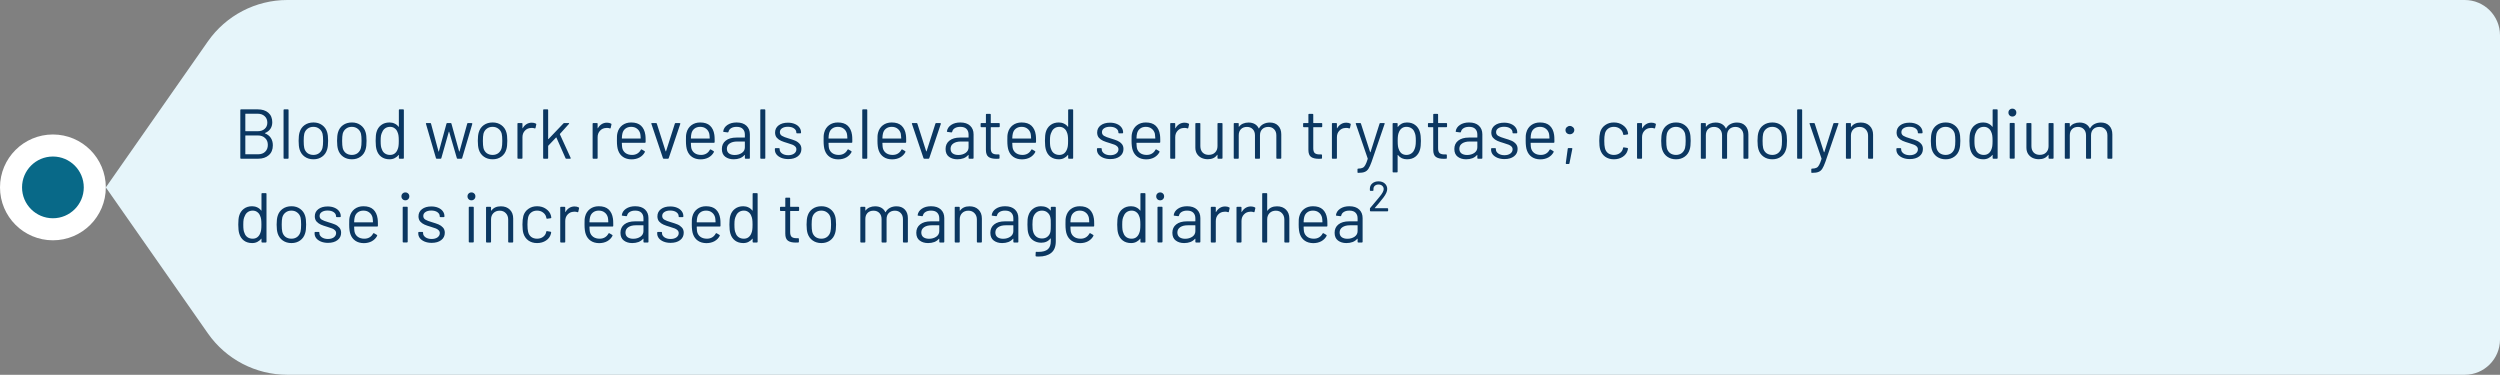
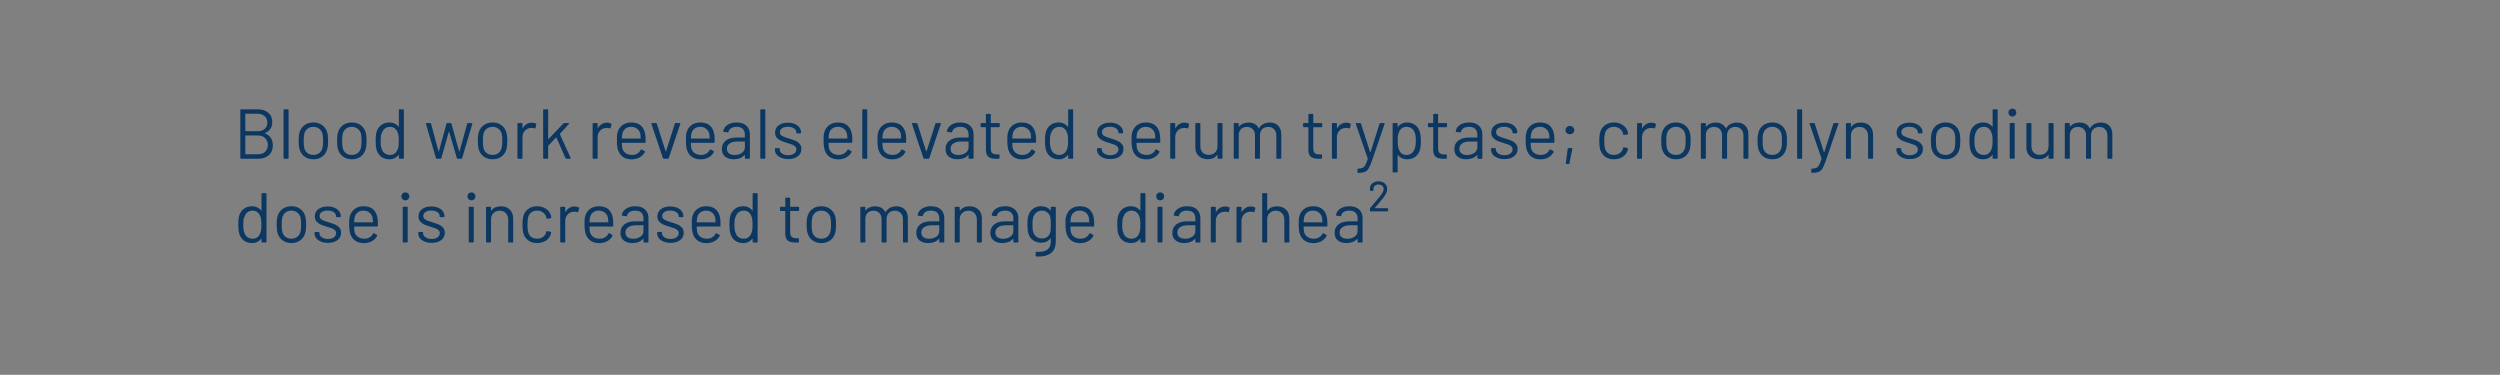
<svg xmlns="http://www.w3.org/2000/svg" width="567" height="85" viewBox="0 0 567 85" fill="none">
  <rect x="0" y="0" width="567" height="85" fill="#808080" stroke="none" />
-   <circle cx="12" cy="42.5" r="9.5" fill="#086988" stroke="white" stroke-width="5" />
-   <path d="M47.144 9.395C51.259 3.507 57.991 0 65.174 0H559C563.418 0 567 3.582 567 8V77C567 81.418 563.418 85 559 85H65.174C57.991 85 51.259 81.493 47.144 75.605L24 42.5L47.144 9.395Z" fill="#E6F5FA" />
-   <path d="M60.12 30.16C60.067 30.192 60.067 30.224 60.12 30.256C60.696 30.491 61.133 30.837 61.432 31.296C61.731 31.755 61.88 32.309 61.88 32.96C61.88 33.92 61.571 34.667 60.952 35.2C60.344 35.733 59.539 36 58.536 36H54.664C54.557 36 54.504 35.947 54.504 35.84V24.96C54.504 24.853 54.557 24.8 54.664 24.8H58.424C59.459 24.8 60.269 25.056 60.856 25.568C61.453 26.08 61.752 26.8 61.752 27.728C61.752 28.315 61.608 28.816 61.32 29.232C61.043 29.637 60.643 29.947 60.12 30.16ZM55.704 25.792C55.661 25.792 55.64 25.813 55.64 25.856V29.696C55.64 29.739 55.661 29.76 55.704 29.76H58.424C59.096 29.76 59.629 29.584 60.024 29.232C60.429 28.88 60.632 28.411 60.632 27.824C60.632 27.205 60.429 26.715 60.024 26.352C59.629 25.979 59.096 25.792 58.424 25.792H55.704ZM58.536 34.992C59.208 34.992 59.741 34.8 60.136 34.416C60.541 34.032 60.744 33.515 60.744 32.864C60.744 32.213 60.536 31.696 60.12 31.312C59.715 30.917 59.165 30.72 58.472 30.72H55.704C55.661 30.72 55.64 30.741 55.64 30.784V34.928C55.64 34.971 55.661 34.992 55.704 34.992H58.536ZM64.471 36C64.365 36 64.311 35.947 64.311 35.84V24.96C64.311 24.853 64.365 24.8 64.471 24.8H65.287C65.394 24.8 65.447 24.853 65.447 24.96V35.84C65.447 35.947 65.394 36 65.287 36H64.471ZM71.087 36.128C70.319 36.128 69.657 35.931 69.103 35.536C68.548 35.141 68.164 34.597 67.951 33.904C67.801 33.413 67.727 32.757 67.727 31.936C67.727 31.115 67.801 30.464 67.951 29.984C68.153 29.301 68.532 28.763 69.087 28.368C69.641 27.973 70.313 27.776 71.103 27.776C71.86 27.776 72.511 27.973 73.055 28.368C73.609 28.763 73.988 29.296 74.191 29.968C74.34 30.427 74.415 31.083 74.415 31.936C74.415 32.8 74.34 33.456 74.191 33.904C73.988 34.597 73.609 35.141 73.055 35.536C72.511 35.931 71.855 36.128 71.087 36.128ZM71.087 35.136C71.599 35.136 72.036 34.997 72.399 34.72C72.761 34.432 73.007 34.048 73.135 33.568C73.231 33.184 73.279 32.645 73.279 31.952C73.279 31.248 73.236 30.709 73.151 30.336C73.023 29.856 72.772 29.477 72.399 29.2C72.036 28.912 71.593 28.768 71.071 28.768C70.548 28.768 70.105 28.912 69.743 29.2C69.38 29.477 69.135 29.856 69.007 30.336C68.921 30.709 68.879 31.248 68.879 31.952C68.879 32.656 68.921 33.195 69.007 33.568C69.124 34.048 69.364 34.432 69.727 34.72C70.1 34.997 70.553 35.136 71.087 35.136ZM79.805 36.128C79.037 36.128 78.376 35.931 77.822 35.536C77.267 35.141 76.883 34.597 76.669 33.904C76.52 33.413 76.445 32.757 76.445 31.936C76.445 31.115 76.52 30.464 76.669 29.984C76.872 29.301 77.251 28.763 77.805 28.368C78.36 27.973 79.032 27.776 79.822 27.776C80.579 27.776 81.23 27.973 81.773 28.368C82.328 28.763 82.707 29.296 82.909 29.968C83.059 30.427 83.133 31.083 83.133 31.936C83.133 32.8 83.059 33.456 82.909 33.904C82.707 34.597 82.328 35.141 81.773 35.536C81.23 35.931 80.573 36.128 79.805 36.128ZM79.805 35.136C80.317 35.136 80.755 34.997 81.118 34.72C81.48 34.432 81.725 34.048 81.853 33.568C81.95 33.184 81.998 32.645 81.998 31.952C81.998 31.248 81.955 30.709 81.87 30.336C81.742 29.856 81.491 29.477 81.118 29.2C80.755 28.912 80.312 28.768 79.79 28.768C79.267 28.768 78.824 28.912 78.462 29.2C78.099 29.477 77.853 29.856 77.725 30.336C77.64 30.709 77.597 31.248 77.597 31.952C77.597 32.656 77.64 33.195 77.725 33.568C77.843 34.048 78.083 34.432 78.445 34.72C78.819 34.997 79.272 35.136 79.805 35.136ZM90.46 24.96C90.46 24.853 90.514 24.8 90.62 24.8H91.436C91.543 24.8 91.596 24.853 91.596 24.96V35.84C91.596 35.947 91.543 36 91.436 36H90.62C90.514 36 90.46 35.947 90.46 35.84V35.168C90.46 35.147 90.45 35.136 90.428 35.136C90.418 35.125 90.402 35.131 90.38 35.152C90.146 35.461 89.852 35.701 89.5 35.872C89.159 36.043 88.775 36.128 88.348 36.128C87.602 36.128 86.972 35.936 86.46 35.552C85.959 35.168 85.612 34.645 85.42 33.984C85.271 33.504 85.196 32.827 85.196 31.952C85.196 31.067 85.26 30.405 85.388 29.968C85.58 29.285 85.932 28.752 86.444 28.368C86.956 27.973 87.591 27.776 88.348 27.776C88.764 27.776 89.148 27.861 89.5 28.032C89.852 28.192 90.146 28.427 90.38 28.736C90.402 28.757 90.418 28.768 90.428 28.768C90.45 28.757 90.46 28.741 90.46 28.72V24.96ZM90.172 33.904C90.268 33.691 90.338 33.44 90.38 33.152C90.423 32.864 90.444 32.464 90.444 31.952C90.444 31.44 90.423 31.04 90.38 30.752C90.338 30.453 90.263 30.192 90.156 29.968C90.028 29.605 89.815 29.317 89.516 29.104C89.228 28.88 88.882 28.768 88.476 28.768C88.05 28.768 87.682 28.875 87.372 29.088C87.063 29.301 86.839 29.584 86.7 29.936C86.572 30.171 86.476 30.437 86.412 30.736C86.359 31.024 86.332 31.429 86.332 31.952C86.332 32.453 86.354 32.848 86.396 33.136C86.439 33.413 86.514 33.664 86.62 33.888C86.748 34.272 86.972 34.576 87.292 34.8C87.623 35.024 88.012 35.136 88.46 35.136C88.887 35.136 89.244 35.024 89.532 34.8C89.82 34.576 90.034 34.277 90.172 33.904ZM99.054 36C98.968 36 98.91 35.957 98.878 35.872L96.606 28.08L96.59 28.032C96.59 27.947 96.643 27.904 96.75 27.904H97.582C97.678 27.904 97.736 27.952 97.758 28.048L99.454 34.352C99.464 34.373 99.475 34.384 99.486 34.384C99.507 34.384 99.523 34.373 99.534 34.352L101.262 28.048C101.283 27.952 101.342 27.904 101.438 27.904H102.206C102.302 27.904 102.36 27.947 102.382 28.032L104.126 34.336C104.136 34.357 104.152 34.368 104.174 34.368C104.195 34.368 104.211 34.357 104.222 34.336L105.966 28.048C105.987 27.952 106.046 27.904 106.142 27.904L106.974 27.92C107.027 27.92 107.064 27.936 107.086 27.968C107.118 28 107.128 28.043 107.118 28.096L104.814 35.872C104.782 35.957 104.723 36 104.638 36H103.79C103.704 36 103.646 35.957 103.614 35.872L101.87 29.888C101.859 29.867 101.843 29.856 101.822 29.856C101.811 29.856 101.8 29.867 101.79 29.888L100.094 35.872C100.062 35.957 100.003 36 99.918 36H99.054ZM111.727 36.128C110.959 36.128 110.298 35.931 109.743 35.536C109.189 35.141 108.805 34.597 108.591 33.904C108.442 33.413 108.367 32.757 108.367 31.936C108.367 31.115 108.442 30.464 108.591 29.984C108.794 29.301 109.173 28.763 109.727 28.368C110.282 27.973 110.954 27.776 111.743 27.776C112.501 27.776 113.151 27.973 113.695 28.368C114.25 28.763 114.629 29.296 114.831 29.968C114.981 30.427 115.055 31.083 115.055 31.936C115.055 32.8 114.981 33.456 114.831 33.904C114.629 34.597 114.25 35.141 113.695 35.536C113.151 35.931 112.495 36.128 111.727 36.128ZM111.727 35.136C112.239 35.136 112.677 34.997 113.039 34.72C113.402 34.432 113.647 34.048 113.775 33.568C113.871 33.184 113.919 32.645 113.919 31.952C113.919 31.248 113.877 30.709 113.791 30.336C113.663 29.856 113.413 29.477 113.039 29.2C112.677 28.912 112.234 28.768 111.711 28.768C111.189 28.768 110.746 28.912 110.383 29.2C110.021 29.477 109.775 29.856 109.647 30.336C109.562 30.709 109.519 31.248 109.519 31.952C109.519 32.656 109.562 33.195 109.647 33.568C109.765 34.048 110.005 34.432 110.367 34.72C110.741 34.997 111.194 35.136 111.727 35.136ZM120.622 27.824C120.974 27.824 121.278 27.893 121.534 28.032C121.619 28.075 121.651 28.144 121.63 28.24L121.454 29.024C121.422 29.131 121.353 29.163 121.246 29.12C121.065 29.045 120.857 29.008 120.622 29.008L120.414 29.024C119.859 29.045 119.401 29.253 119.038 29.648C118.675 30.032 118.494 30.523 118.494 31.12V35.84C118.494 35.947 118.441 36 118.334 36H117.518C117.411 36 117.358 35.947 117.358 35.84V28.064C117.358 27.957 117.411 27.904 117.518 27.904H118.334C118.441 27.904 118.494 27.957 118.494 28.064V29.04C118.494 29.072 118.499 29.093 118.51 29.104C118.531 29.104 118.547 29.093 118.558 29.072C118.782 28.677 119.065 28.373 119.406 28.16C119.758 27.936 120.163 27.824 120.622 27.824ZM123.346 36C123.24 36 123.186 35.947 123.186 35.84V24.96C123.186 24.853 123.24 24.8 123.346 24.8H124.162C124.269 24.8 124.322 24.853 124.322 24.96V31.504C124.322 31.525 124.328 31.541 124.338 31.552C124.36 31.563 124.381 31.557 124.402 31.536L127.794 27.984C127.848 27.931 127.912 27.904 127.986 27.904H128.946C129.01 27.904 129.053 27.925 129.074 27.968C129.096 28.011 129.085 28.053 129.042 28.096L126.994 30.368C126.973 30.389 126.968 30.416 126.978 30.448L129.426 35.808L129.442 35.872C129.442 35.957 129.394 36 129.298 36H128.434C128.349 36 128.29 35.957 128.258 35.872L126.194 31.2C126.173 31.157 126.146 31.152 126.114 31.184L124.354 33.04C124.333 33.061 124.322 33.088 124.322 33.12V35.84C124.322 35.947 124.269 36 124.162 36H123.346ZM137.669 27.824C138.021 27.824 138.325 27.893 138.581 28.032C138.666 28.075 138.698 28.144 138.677 28.24L138.501 29.024C138.469 29.131 138.4 29.163 138.293 29.12C138.112 29.045 137.904 29.008 137.669 29.008L137.461 29.024C136.906 29.045 136.448 29.253 136.085 29.648C135.722 30.032 135.541 30.523 135.541 31.12V35.84C135.541 35.947 135.488 36 135.381 36H134.565C134.458 36 134.405 35.947 134.405 35.84V28.064C134.405 27.957 134.458 27.904 134.565 27.904H135.381C135.488 27.904 135.541 27.957 135.541 28.064V29.04C135.541 29.072 135.546 29.093 135.557 29.104C135.578 29.104 135.594 29.093 135.605 29.072C135.829 28.677 136.112 28.373 136.453 28.16C136.805 27.936 137.21 27.824 137.669 27.824ZM146.363 30.592C146.406 30.891 146.427 31.264 146.427 31.712V32.224C146.427 32.331 146.374 32.384 146.267 32.384H141.099C141.056 32.384 141.035 32.405 141.035 32.448C141.056 33.035 141.088 33.413 141.131 33.584C141.248 34.064 141.499 34.443 141.883 34.72C142.267 34.997 142.758 35.136 143.355 35.136C143.803 35.136 144.198 35.035 144.539 34.832C144.88 34.629 145.147 34.341 145.339 33.968C145.403 33.872 145.478 33.851 145.563 33.904L146.187 34.272C146.272 34.325 146.294 34.4 146.251 34.496C145.984 35.008 145.584 35.413 145.051 35.712C144.518 36 143.904 36.144 143.211 36.144C142.454 36.133 141.819 35.952 141.307 35.6C140.795 35.248 140.427 34.757 140.203 34.128C140.011 33.616 139.915 32.88 139.915 31.92C139.915 31.472 139.92 31.109 139.931 30.832C139.952 30.544 139.995 30.288 140.059 30.064C140.24 29.371 140.603 28.816 141.147 28.4C141.702 27.984 142.368 27.776 143.147 27.776C144.118 27.776 144.864 28.021 145.387 28.512C145.91 29.003 146.235 29.696 146.363 30.592ZM143.147 28.768C142.624 28.768 142.187 28.907 141.835 29.184C141.494 29.451 141.27 29.813 141.163 30.272C141.099 30.496 141.056 30.859 141.035 31.36C141.035 31.403 141.056 31.424 141.099 31.424H145.243C145.286 31.424 145.307 31.403 145.307 31.36C145.286 30.88 145.254 30.539 145.211 30.336C145.094 29.856 144.854 29.477 144.491 29.2C144.139 28.912 143.691 28.768 143.147 28.768ZM150.547 36C150.451 36 150.387 35.957 150.355 35.872L147.731 28.08L147.715 28.016C147.715 27.941 147.763 27.904 147.859 27.904H148.771C148.867 27.904 148.931 27.947 148.963 28.032L150.963 34.304C150.974 34.325 150.99 34.336 151.011 34.336C151.032 34.336 151.048 34.325 151.059 34.304L153.059 28.032C153.091 27.947 153.155 27.904 153.251 27.904L154.163 27.92C154.28 27.92 154.323 27.979 154.291 28.096L151.667 35.872C151.635 35.957 151.571 36 151.475 36H150.547ZM162.019 30.592C162.062 30.891 162.083 31.264 162.083 31.712V32.224C162.083 32.331 162.03 32.384 161.923 32.384H156.755C156.713 32.384 156.691 32.405 156.691 32.448C156.713 33.035 156.745 33.413 156.787 33.584C156.905 34.064 157.155 34.443 157.539 34.72C157.923 34.997 158.414 35.136 159.011 35.136C159.459 35.136 159.854 35.035 160.195 34.832C160.537 34.629 160.803 34.341 160.995 33.968C161.059 33.872 161.134 33.851 161.219 33.904L161.843 34.272C161.929 34.325 161.95 34.4 161.907 34.496C161.641 35.008 161.241 35.413 160.707 35.712C160.174 36 159.561 36.144 158.867 36.144C158.11 36.133 157.475 35.952 156.963 35.6C156.451 35.248 156.083 34.757 155.859 34.128C155.667 33.616 155.571 32.88 155.571 31.92C155.571 31.472 155.577 31.109 155.587 30.832C155.609 30.544 155.651 30.288 155.715 30.064C155.897 29.371 156.259 28.816 156.803 28.4C157.358 27.984 158.025 27.776 158.803 27.776C159.774 27.776 160.521 28.021 161.043 28.512C161.566 29.003 161.891 29.696 162.019 30.592ZM158.803 28.768C158.281 28.768 157.843 28.907 157.491 29.184C157.15 29.451 156.926 29.813 156.819 30.272C156.755 30.496 156.713 30.859 156.691 31.36C156.691 31.403 156.713 31.424 156.755 31.424H160.899C160.942 31.424 160.963 31.403 160.963 31.36C160.942 30.88 160.91 30.539 160.867 30.336C160.75 29.856 160.51 29.477 160.147 29.2C159.795 28.912 159.347 28.768 158.803 28.768ZM167.064 27.776C168.024 27.776 168.766 28.021 169.288 28.512C169.811 29.003 170.072 29.653 170.072 30.464V35.84C170.072 35.947 170.019 36 169.912 36H169.096C168.99 36 168.936 35.947 168.936 35.84V35.184C168.936 35.163 168.926 35.147 168.904 35.136C168.894 35.125 168.878 35.131 168.856 35.152C168.59 35.472 168.243 35.717 167.816 35.888C167.39 36.048 166.915 36.128 166.392 36.128C165.635 36.128 165 35.936 164.488 35.552C163.976 35.168 163.72 34.581 163.72 33.792C163.72 32.992 164.008 32.363 164.584 31.904C165.171 31.435 165.982 31.2 167.016 31.2H168.872C168.915 31.2 168.936 31.179 168.936 31.136V30.528C168.936 29.984 168.782 29.557 168.472 29.248C168.174 28.928 167.704 28.768 167.064 28.768C166.552 28.768 166.136 28.869 165.816 29.072C165.496 29.264 165.299 29.536 165.224 29.888C165.192 29.995 165.128 30.043 165.032 30.032L164.168 29.92C164.051 29.899 164.003 29.856 164.024 29.792C164.11 29.195 164.43 28.709 164.984 28.336C165.539 27.963 166.232 27.776 167.064 27.776ZM166.616 35.152C167.246 35.152 167.79 34.997 168.248 34.688C168.707 34.368 168.936 33.941 168.936 33.408V32.16C168.936 32.117 168.915 32.096 168.872 32.096H167.192C166.488 32.096 165.923 32.24 165.496 32.528C165.07 32.816 164.856 33.216 164.856 33.728C164.856 34.197 165.016 34.555 165.336 34.8C165.667 35.035 166.094 35.152 166.616 35.152ZM172.596 36C172.49 36 172.436 35.947 172.436 35.84V24.96C172.436 24.853 172.49 24.8 172.596 24.8H173.412C173.519 24.8 173.572 24.853 173.572 24.96V35.84C173.572 35.947 173.519 36 173.412 36H172.596ZM178.78 36.08C178.182 36.08 177.649 35.984 177.18 35.792C176.721 35.6 176.364 35.344 176.108 35.024C175.862 34.704 175.74 34.347 175.74 33.952V33.76C175.74 33.653 175.793 33.6 175.9 33.6H176.668C176.774 33.6 176.828 33.653 176.828 33.76V33.888C176.828 34.24 177.009 34.549 177.372 34.816C177.745 35.072 178.209 35.2 178.764 35.2C179.318 35.2 179.766 35.077 180.108 34.832C180.449 34.576 180.62 34.256 180.62 33.872C180.62 33.605 180.529 33.387 180.348 33.216C180.177 33.045 179.969 32.912 179.724 32.816C179.489 32.72 179.121 32.597 178.62 32.448C178.022 32.277 177.532 32.107 177.148 31.936C176.764 31.765 176.438 31.531 176.172 31.232C175.916 30.923 175.788 30.533 175.788 30.064C175.788 29.381 176.054 28.837 176.588 28.432C177.121 28.027 177.825 27.824 178.7 27.824C179.286 27.824 179.804 27.92 180.252 28.112C180.71 28.304 181.062 28.571 181.308 28.912C181.553 29.243 181.676 29.616 181.676 30.032V30.08C181.676 30.187 181.622 30.24 181.516 30.24H180.764C180.657 30.24 180.604 30.187 180.604 30.08V30.032C180.604 29.669 180.428 29.365 180.076 29.12C179.734 28.875 179.27 28.752 178.684 28.752C178.14 28.752 177.702 28.864 177.372 29.088C177.041 29.301 176.876 29.6 176.876 29.984C176.876 30.347 177.036 30.624 177.356 30.816C177.676 31.008 178.172 31.2 178.844 31.392C179.462 31.573 179.964 31.744 180.348 31.904C180.732 32.064 181.062 32.299 181.34 32.608C181.617 32.907 181.756 33.301 181.756 33.792C181.756 34.485 181.484 35.04 180.94 35.456C180.396 35.872 179.676 36.08 178.78 36.08ZM193.238 30.592C193.281 30.891 193.302 31.264 193.302 31.712V32.224C193.302 32.331 193.249 32.384 193.142 32.384H187.974C187.931 32.384 187.91 32.405 187.91 32.448C187.931 33.035 187.963 33.413 188.006 33.584C188.123 34.064 188.374 34.443 188.758 34.72C189.142 34.997 189.633 35.136 190.23 35.136C190.678 35.136 191.073 35.035 191.414 34.832C191.755 34.629 192.022 34.341 192.214 33.968C192.278 33.872 192.353 33.851 192.438 33.904L193.062 34.272C193.147 34.325 193.169 34.4 193.126 34.496C192.859 35.008 192.459 35.413 191.926 35.712C191.393 36 190.779 36.144 190.086 36.144C189.329 36.133 188.694 35.952 188.182 35.6C187.67 35.248 187.302 34.757 187.078 34.128C186.886 33.616 186.79 32.88 186.79 31.92C186.79 31.472 186.795 31.109 186.806 30.832C186.827 30.544 186.87 30.288 186.934 30.064C187.115 29.371 187.478 28.816 188.022 28.4C188.577 27.984 189.243 27.776 190.022 27.776C190.993 27.776 191.739 28.021 192.262 28.512C192.785 29.003 193.11 29.696 193.238 30.592ZM190.022 28.768C189.499 28.768 189.062 28.907 188.71 29.184C188.369 29.451 188.145 29.813 188.038 30.272C187.974 30.496 187.931 30.859 187.91 31.36C187.91 31.403 187.931 31.424 187.974 31.424H192.118C192.161 31.424 192.182 31.403 192.182 31.36C192.161 30.88 192.129 30.539 192.086 30.336C191.969 29.856 191.729 29.477 191.366 29.2C191.014 28.912 190.566 28.768 190.022 28.768ZM195.721 36C195.615 36 195.561 35.947 195.561 35.84V24.96C195.561 24.853 195.615 24.8 195.721 24.8H196.537C196.644 24.8 196.697 24.853 196.697 24.96V35.84C196.697 35.947 196.644 36 196.537 36H195.721ZM205.457 30.592C205.499 30.891 205.521 31.264 205.521 31.712V32.224C205.521 32.331 205.467 32.384 205.361 32.384H200.193C200.15 32.384 200.129 32.405 200.129 32.448C200.15 33.035 200.182 33.413 200.225 33.584C200.342 34.064 200.593 34.443 200.977 34.72C201.361 34.997 201.851 35.136 202.449 35.136C202.897 35.136 203.291 35.035 203.633 34.832C203.974 34.629 204.241 34.341 204.433 33.968C204.497 33.872 204.571 33.851 204.657 33.904L205.281 34.272C205.366 34.325 205.387 34.4 205.345 34.496C205.078 35.008 204.678 35.413 204.145 35.712C203.611 36 202.998 36.144 202.305 36.144C201.547 36.133 200.913 35.952 200.401 35.6C199.889 35.248 199.521 34.757 199.297 34.128C199.105 33.616 199.009 32.88 199.009 31.92C199.009 31.472 199.014 31.109 199.025 30.832C199.046 30.544 199.089 30.288 199.153 30.064C199.334 29.371 199.697 28.816 200.241 28.4C200.795 27.984 201.462 27.776 202.241 27.776C203.211 27.776 203.958 28.021 204.481 28.512C205.003 29.003 205.329 29.696 205.457 30.592ZM202.241 28.768C201.718 28.768 201.281 28.907 200.929 29.184C200.587 29.451 200.363 29.813 200.257 30.272C200.193 30.496 200.15 30.859 200.129 31.36C200.129 31.403 200.15 31.424 200.193 31.424H204.337C204.379 31.424 204.401 31.403 204.401 31.36C204.379 30.88 204.347 30.539 204.305 30.336C204.187 29.856 203.947 29.477 203.585 29.2C203.233 28.912 202.785 28.768 202.241 28.768ZM209.641 36C209.545 36 209.481 35.957 209.449 35.872L206.825 28.08L206.809 28.016C206.809 27.941 206.857 27.904 206.953 27.904H207.865C207.961 27.904 208.025 27.947 208.057 28.032L210.057 34.304C210.068 34.325 210.084 34.336 210.105 34.336C210.126 34.336 210.142 34.325 210.153 34.304L212.153 28.032C212.185 27.947 212.249 27.904 212.345 27.904L213.257 27.92C213.374 27.92 213.417 27.979 213.385 28.096L210.761 35.872C210.729 35.957 210.665 36 210.569 36H209.641ZM217.799 27.776C218.759 27.776 219.5 28.021 220.023 28.512C220.545 29.003 220.807 29.653 220.807 30.464V35.84C220.807 35.947 220.753 36 220.647 36H219.831C219.724 36 219.671 35.947 219.671 35.84V35.184C219.671 35.163 219.66 35.147 219.639 35.136C219.628 35.125 219.612 35.131 219.591 35.152C219.324 35.472 218.977 35.717 218.551 35.888C218.124 36.048 217.649 36.128 217.127 36.128C216.369 36.128 215.735 35.936 215.223 35.552C214.711 35.168 214.455 34.581 214.455 33.792C214.455 32.992 214.743 32.363 215.319 31.904C215.905 31.435 216.716 31.2 217.751 31.2H219.607C219.649 31.2 219.671 31.179 219.671 31.136V30.528C219.671 29.984 219.516 29.557 219.207 29.248C218.908 28.928 218.439 28.768 217.799 28.768C217.287 28.768 216.871 28.869 216.551 29.072C216.231 29.264 216.033 29.536 215.959 29.888C215.927 29.995 215.863 30.043 215.767 30.032L214.903 29.92C214.785 29.899 214.737 29.856 214.759 29.792C214.844 29.195 215.164 28.709 215.719 28.336C216.273 27.963 216.967 27.776 217.799 27.776ZM217.351 35.152C217.98 35.152 218.524 34.997 218.983 34.688C219.441 34.368 219.671 33.941 219.671 33.408V32.16C219.671 32.117 219.649 32.096 219.607 32.096H217.927C217.223 32.096 216.657 32.24 216.231 32.528C215.804 32.816 215.591 33.216 215.591 33.728C215.591 34.197 215.751 34.555 216.071 34.8C216.401 35.035 216.828 35.152 217.351 35.152ZM226.74 28.688C226.74 28.795 226.687 28.848 226.58 28.848H224.772C224.729 28.848 224.708 28.869 224.708 28.912V33.632C224.708 34.144 224.82 34.507 225.044 34.72C225.279 34.923 225.641 35.024 226.132 35.024H226.532C226.639 35.024 226.692 35.077 226.692 35.184V35.84C226.692 35.947 226.639 36 226.532 36C226.404 36.011 226.207 36.016 225.94 36.016C225.172 36.016 224.591 35.872 224.196 35.584C223.801 35.296 223.604 34.763 223.604 33.984V28.912C223.604 28.869 223.583 28.848 223.54 28.848H222.564C222.457 28.848 222.404 28.795 222.404 28.688V28.064C222.404 27.957 222.457 27.904 222.564 27.904H223.54C223.583 27.904 223.604 27.883 223.604 27.84V25.984C223.604 25.877 223.657 25.824 223.764 25.824H224.548C224.655 25.824 224.708 25.877 224.708 25.984V27.84C224.708 27.883 224.729 27.904 224.772 27.904H226.58C226.687 27.904 226.74 27.957 226.74 28.064V28.688ZM234.91 30.592C234.953 30.891 234.974 31.264 234.974 31.712V32.224C234.974 32.331 234.921 32.384 234.814 32.384H229.646C229.603 32.384 229.582 32.405 229.582 32.448C229.603 33.035 229.635 33.413 229.678 33.584C229.795 34.064 230.046 34.443 230.43 34.72C230.814 34.997 231.305 35.136 231.902 35.136C232.35 35.136 232.745 35.035 233.086 34.832C233.427 34.629 233.694 34.341 233.886 33.968C233.95 33.872 234.025 33.851 234.11 33.904L234.734 34.272C234.819 34.325 234.841 34.4 234.798 34.496C234.531 35.008 234.131 35.413 233.598 35.712C233.065 36 232.451 36.144 231.758 36.144C231.001 36.133 230.366 35.952 229.854 35.6C229.342 35.248 228.974 34.757 228.75 34.128C228.558 33.616 228.462 32.88 228.462 31.92C228.462 31.472 228.467 31.109 228.478 30.832C228.499 30.544 228.542 30.288 228.606 30.064C228.787 29.371 229.15 28.816 229.694 28.4C230.249 27.984 230.915 27.776 231.694 27.776C232.665 27.776 233.411 28.021 233.934 28.512C234.457 29.003 234.782 29.696 234.91 30.592ZM231.694 28.768C231.171 28.768 230.734 28.907 230.382 29.184C230.041 29.451 229.817 29.813 229.71 30.272C229.646 30.496 229.603 30.859 229.582 31.36C229.582 31.403 229.603 31.424 229.646 31.424H233.79C233.833 31.424 233.854 31.403 233.854 31.36C233.833 30.88 233.801 30.539 233.758 30.336C233.641 29.856 233.401 29.477 233.038 29.2C232.686 28.912 232.238 28.768 231.694 28.768ZM242.257 24.96C242.257 24.853 242.31 24.8 242.417 24.8H243.233C243.34 24.8 243.393 24.853 243.393 24.96V35.84C243.393 35.947 243.34 36 243.233 36H242.417C242.31 36 242.257 35.947 242.257 35.84V35.168C242.257 35.147 242.246 35.136 242.225 35.136C242.214 35.125 242.198 35.131 242.177 35.152C241.942 35.461 241.649 35.701 241.297 35.872C240.956 36.043 240.572 36.128 240.145 36.128C239.398 36.128 238.769 35.936 238.257 35.552C237.756 35.168 237.409 34.645 237.217 33.984C237.068 33.504 236.993 32.827 236.993 31.952C236.993 31.067 237.057 30.405 237.185 29.968C237.377 29.285 237.729 28.752 238.241 28.368C238.753 27.973 239.388 27.776 240.145 27.776C240.561 27.776 240.945 27.861 241.297 28.032C241.649 28.192 241.942 28.427 242.177 28.736C242.198 28.757 242.214 28.768 242.225 28.768C242.246 28.757 242.257 28.741 242.257 28.72V24.96ZM241.969 33.904C242.065 33.691 242.134 33.44 242.177 33.152C242.22 32.864 242.241 32.464 242.241 31.952C242.241 31.44 242.22 31.04 242.177 30.752C242.134 30.453 242.06 30.192 241.953 29.968C241.825 29.605 241.612 29.317 241.313 29.104C241.025 28.88 240.678 28.768 240.273 28.768C239.846 28.768 239.478 28.875 239.169 29.088C238.86 29.301 238.636 29.584 238.497 29.936C238.369 30.171 238.273 30.437 238.209 30.736C238.156 31.024 238.129 31.429 238.129 31.952C238.129 32.453 238.15 32.848 238.193 33.136C238.236 33.413 238.31 33.664 238.417 33.888C238.545 34.272 238.769 34.576 239.089 34.8C239.42 35.024 239.809 35.136 240.257 35.136C240.684 35.136 241.041 35.024 241.329 34.8C241.617 34.576 241.83 34.277 241.969 33.904ZM251.827 36.08C251.229 36.08 250.696 35.984 250.227 35.792C249.768 35.6 249.411 35.344 249.155 35.024C248.909 34.704 248.787 34.347 248.787 33.952V33.76C248.787 33.653 248.84 33.6 248.947 33.6H249.715C249.821 33.6 249.875 33.653 249.875 33.76V33.888C249.875 34.24 250.056 34.549 250.419 34.816C250.792 35.072 251.256 35.2 251.811 35.2C252.365 35.2 252.813 35.077 253.155 34.832C253.496 34.576 253.667 34.256 253.667 33.872C253.667 33.605 253.576 33.387 253.395 33.216C253.224 33.045 253.016 32.912 252.771 32.816C252.536 32.72 252.168 32.597 251.667 32.448C251.069 32.277 250.579 32.107 250.195 31.936C249.811 31.765 249.485 31.531 249.219 31.232C248.963 30.923 248.835 30.533 248.835 30.064C248.835 29.381 249.101 28.837 249.635 28.432C250.168 28.027 250.872 27.824 251.747 27.824C252.333 27.824 252.851 27.92 253.299 28.112C253.757 28.304 254.109 28.571 254.355 28.912C254.6 29.243 254.723 29.616 254.723 30.032V30.08C254.723 30.187 254.669 30.24 254.563 30.24H253.811C253.704 30.24 253.651 30.187 253.651 30.08V30.032C253.651 29.669 253.475 29.365 253.123 29.12C252.781 28.875 252.317 28.752 251.731 28.752C251.187 28.752 250.749 28.864 250.419 29.088C250.088 29.301 249.923 29.6 249.923 29.984C249.923 30.347 250.083 30.624 250.403 30.816C250.723 31.008 251.219 31.2 251.891 31.392C252.509 31.573 253.011 31.744 253.395 31.904C253.779 32.064 254.109 32.299 254.387 32.608C254.664 32.907 254.803 33.301 254.803 33.792C254.803 34.485 254.531 35.04 253.987 35.456C253.443 35.872 252.723 36.08 251.827 36.08ZM263.082 30.592C263.124 30.891 263.146 31.264 263.146 31.712V32.224C263.146 32.331 263.092 32.384 262.986 32.384H257.818C257.775 32.384 257.754 32.405 257.754 32.448C257.775 33.035 257.807 33.413 257.85 33.584C257.967 34.064 258.218 34.443 258.602 34.72C258.986 34.997 259.476 35.136 260.074 35.136C260.522 35.136 260.916 35.035 261.258 34.832C261.599 34.629 261.866 34.341 262.058 33.968C262.122 33.872 262.196 33.851 262.282 33.904L262.906 34.272C262.991 34.325 263.012 34.4 262.97 34.496C262.703 35.008 262.303 35.413 261.77 35.712C261.236 36 260.623 36.144 259.93 36.144C259.172 36.133 258.538 35.952 258.026 35.6C257.514 35.248 257.146 34.757 256.922 34.128C256.73 33.616 256.634 32.88 256.634 31.92C256.634 31.472 256.639 31.109 256.65 30.832C256.671 30.544 256.714 30.288 256.778 30.064C256.959 29.371 257.322 28.816 257.866 28.4C258.42 27.984 259.087 27.776 259.866 27.776C260.836 27.776 261.583 28.021 262.106 28.512C262.628 29.003 262.954 29.696 263.082 30.592ZM259.866 28.768C259.343 28.768 258.906 28.907 258.554 29.184C258.212 29.451 257.988 29.813 257.882 30.272C257.818 30.496 257.775 30.859 257.754 31.36C257.754 31.403 257.775 31.424 257.818 31.424H261.962C262.004 31.424 262.026 31.403 262.026 31.36C262.004 30.88 261.972 30.539 261.93 30.336C261.812 29.856 261.572 29.477 261.21 29.2C260.858 28.912 260.41 28.768 259.866 28.768ZM268.669 27.824C269.021 27.824 269.325 27.893 269.581 28.032C269.666 28.075 269.698 28.144 269.677 28.24L269.501 29.024C269.469 29.131 269.4 29.163 269.293 29.12C269.112 29.045 268.904 29.008 268.669 29.008L268.461 29.024C267.906 29.045 267.448 29.253 267.085 29.648C266.722 30.032 266.541 30.523 266.541 31.12V35.84C266.541 35.947 266.488 36 266.381 36H265.565C265.458 36 265.405 35.947 265.405 35.84V28.064C265.405 27.957 265.458 27.904 265.565 27.904H266.381C266.488 27.904 266.541 27.957 266.541 28.064V29.04C266.541 29.072 266.546 29.093 266.557 29.104C266.578 29.104 266.594 29.093 266.605 29.072C266.829 28.677 267.112 28.373 267.453 28.16C267.805 27.936 268.21 27.824 268.669 27.824ZM276.129 28.064C276.129 27.957 276.182 27.904 276.289 27.904H277.105C277.212 27.904 277.265 27.957 277.265 28.064V35.84C277.265 35.947 277.212 36 277.105 36H276.289C276.182 36 276.129 35.947 276.129 35.84V35.152C276.129 35.131 276.118 35.115 276.097 35.104C276.076 35.093 276.06 35.099 276.049 35.12C275.601 35.781 274.892 36.112 273.921 36.112C273.409 36.112 272.934 36.011 272.497 35.808C272.07 35.595 271.729 35.291 271.473 34.896C271.228 34.501 271.105 34.027 271.105 33.472V28.064C271.105 27.957 271.158 27.904 271.265 27.904H272.081C272.188 27.904 272.241 27.957 272.241 28.064V33.136C272.241 33.744 272.412 34.229 272.753 34.592C273.094 34.944 273.558 35.12 274.145 35.12C274.753 35.12 275.233 34.939 275.585 34.576C275.948 34.213 276.129 33.733 276.129 33.136V28.064ZM288.003 27.792C288.803 27.792 289.433 28.032 289.891 28.512C290.361 28.992 290.595 29.648 290.595 30.48V35.84C290.595 35.947 290.542 36 290.435 36H289.635C289.529 36 289.475 35.947 289.475 35.84V30.704C289.475 30.117 289.305 29.653 288.963 29.312C288.633 28.96 288.195 28.784 287.651 28.784C287.086 28.784 286.627 28.955 286.275 29.296C285.934 29.637 285.763 30.096 285.763 30.672V35.84C285.763 35.947 285.71 36 285.603 36H284.787C284.681 36 284.627 35.947 284.627 35.84V30.704C284.627 30.117 284.462 29.653 284.131 29.312C283.801 28.96 283.358 28.784 282.803 28.784C282.238 28.784 281.785 28.955 281.443 29.296C281.113 29.637 280.947 30.096 280.947 30.672V35.84C280.947 35.947 280.894 36 280.787 36H279.971C279.865 36 279.811 35.947 279.811 35.84V28.064C279.811 27.957 279.865 27.904 279.971 27.904H280.787C280.894 27.904 280.947 27.957 280.947 28.064V28.704C280.947 28.725 280.953 28.741 280.963 28.752C280.985 28.752 281.006 28.741 281.027 28.72C281.262 28.411 281.561 28.181 281.923 28.032C282.297 27.872 282.707 27.792 283.155 27.792C283.71 27.792 284.185 27.904 284.579 28.128C284.974 28.352 285.273 28.677 285.475 29.104C285.497 29.157 285.523 29.157 285.555 29.104C285.79 28.667 286.121 28.341 286.547 28.128C286.974 27.904 287.459 27.792 288.003 27.792ZM299.881 28.688C299.881 28.795 299.827 28.848 299.721 28.848H297.913C297.87 28.848 297.849 28.869 297.849 28.912V33.632C297.849 34.144 297.961 34.507 298.185 34.72C298.419 34.923 298.782 35.024 299.273 35.024H299.673C299.779 35.024 299.833 35.077 299.833 35.184V35.84C299.833 35.947 299.779 36 299.673 36C299.545 36.011 299.347 36.016 299.081 36.016C298.313 36.016 297.731 35.872 297.337 35.584C296.942 35.296 296.745 34.763 296.745 33.984V28.912C296.745 28.869 296.723 28.848 296.681 28.848H295.705C295.598 28.848 295.545 28.795 295.545 28.688V28.064C295.545 27.957 295.598 27.904 295.705 27.904H296.681C296.723 27.904 296.745 27.883 296.745 27.84V25.984C296.745 25.877 296.798 25.824 296.905 25.824H297.689C297.795 25.824 297.849 25.877 297.849 25.984V27.84C297.849 27.883 297.87 27.904 297.913 27.904H299.721C299.827 27.904 299.881 27.957 299.881 28.064V28.688ZM305.341 27.824C305.693 27.824 305.997 27.893 306.253 28.032C306.338 28.075 306.37 28.144 306.349 28.24L306.173 29.024C306.141 29.131 306.072 29.163 305.965 29.12C305.784 29.045 305.576 29.008 305.341 29.008L305.133 29.024C304.578 29.045 304.12 29.253 303.757 29.648C303.394 30.032 303.213 30.523 303.213 31.12V35.84C303.213 35.947 303.16 36 303.053 36H302.237C302.13 36 302.077 35.947 302.077 35.84V28.064C302.077 27.957 302.13 27.904 302.237 27.904H303.053C303.16 27.904 303.213 27.957 303.213 28.064V29.04C303.213 29.072 303.218 29.093 303.229 29.104C303.25 29.104 303.266 29.093 303.277 29.072C303.501 28.677 303.784 28.373 304.125 28.16C304.477 27.936 304.882 27.824 305.341 27.824ZM307.99 39.2C307.915 39.2 307.878 39.147 307.878 39.04V38.4C307.878 38.293 307.931 38.24 308.038 38.24H308.102C308.518 38.229 308.838 38.165 309.062 38.048C309.297 37.941 309.494 37.733 309.654 37.424C309.825 37.125 310.006 36.667 310.198 36.048C310.219 36.005 310.219 35.973 310.198 35.952L307.494 28.08L307.478 28.016C307.478 27.941 307.526 27.904 307.622 27.904H308.47C308.566 27.904 308.63 27.947 308.662 28.032L310.742 34.496C310.753 34.517 310.769 34.528 310.79 34.528C310.811 34.528 310.827 34.517 310.838 34.496L312.886 28.032C312.918 27.947 312.982 27.904 313.078 27.904H313.91C314.027 27.904 314.07 27.963 314.038 28.08L311.078 36.704C310.822 37.419 310.582 37.947 310.358 38.288C310.134 38.629 309.851 38.864 309.51 38.992C309.179 39.131 308.71 39.2 308.102 39.2H307.99ZM322.021 29.92C322.181 30.432 322.261 31.109 322.261 31.952C322.261 32.805 322.192 33.467 322.053 33.936C321.861 34.619 321.509 35.157 320.997 35.552C320.496 35.936 319.861 36.128 319.093 36.128C318.677 36.128 318.293 36.048 317.941 35.888C317.589 35.717 317.296 35.477 317.061 35.168C317.04 35.147 317.018 35.141 316.997 35.152C316.986 35.152 316.981 35.163 316.981 35.184V38.944C316.981 39.051 316.928 39.104 316.821 39.104H316.005C315.898 39.104 315.845 39.051 315.845 38.944V28.064C315.845 27.957 315.898 27.904 316.005 27.904H316.821C316.928 27.904 316.981 27.957 316.981 28.064V28.736C316.981 28.757 316.986 28.773 316.997 28.784C317.018 28.784 317.04 28.773 317.061 28.752C317.296 28.443 317.584 28.203 317.925 28.032C318.277 27.861 318.666 27.776 319.093 27.776C319.84 27.776 320.464 27.968 320.965 28.352C321.477 28.736 321.829 29.259 322.021 29.92ZM320.757 33.968C320.874 33.733 320.96 33.472 321.013 33.184C321.077 32.885 321.109 32.475 321.109 31.952C321.109 31.451 321.088 31.061 321.045 30.784C321.002 30.496 320.928 30.24 320.821 30.016C320.693 29.632 320.464 29.328 320.133 29.104C319.813 28.88 319.429 28.768 318.981 28.768C318.554 28.768 318.197 28.88 317.909 29.104C317.621 29.328 317.408 29.627 317.269 30C317.173 30.213 317.104 30.464 317.061 30.752C317.018 31.04 316.997 31.44 316.997 31.952C316.997 32.464 317.018 32.869 317.061 33.168C317.104 33.456 317.178 33.712 317.285 33.936C317.413 34.299 317.621 34.592 317.909 34.816C318.208 35.029 318.56 35.136 318.965 35.136C319.392 35.136 319.76 35.029 320.069 34.816C320.389 34.603 320.618 34.32 320.757 33.968ZM328.193 28.688C328.193 28.795 328.14 28.848 328.033 28.848H326.225C326.183 28.848 326.161 28.869 326.161 28.912V33.632C326.161 34.144 326.273 34.507 326.497 34.72C326.732 34.923 327.095 35.024 327.585 35.024H327.985C328.092 35.024 328.145 35.077 328.145 35.184V35.84C328.145 35.947 328.092 36 327.985 36C327.857 36.011 327.66 36.016 327.393 36.016C326.625 36.016 326.044 35.872 325.649 35.584C325.255 35.296 325.057 34.763 325.057 33.984V28.912C325.057 28.869 325.036 28.848 324.993 28.848H324.017C323.911 28.848 323.857 28.795 323.857 28.688V28.064C323.857 27.957 323.911 27.904 324.017 27.904H324.993C325.036 27.904 325.057 27.883 325.057 27.84V25.984C325.057 25.877 325.111 25.824 325.217 25.824H326.001C326.108 25.824 326.161 25.877 326.161 25.984V27.84C326.161 27.883 326.183 27.904 326.225 27.904H328.033C328.14 27.904 328.193 27.957 328.193 28.064V28.688ZM333.189 27.776C334.149 27.776 334.891 28.021 335.413 28.512C335.936 29.003 336.197 29.653 336.197 30.464V35.84C336.197 35.947 336.144 36 336.037 36H335.221C335.115 36 335.061 35.947 335.061 35.84V35.184C335.061 35.163 335.051 35.147 335.029 35.136C335.019 35.125 335.003 35.131 334.981 35.152C334.715 35.472 334.368 35.717 333.941 35.888C333.515 36.048 333.04 36.128 332.517 36.128C331.76 36.128 331.125 35.936 330.613 35.552C330.101 35.168 329.845 34.581 329.845 33.792C329.845 32.992 330.133 32.363 330.709 31.904C331.296 31.435 332.107 31.2 333.141 31.2H334.997C335.04 31.2 335.061 31.179 335.061 31.136V30.528C335.061 29.984 334.907 29.557 334.597 29.248C334.299 28.928 333.829 28.768 333.189 28.768C332.677 28.768 332.261 28.869 331.941 29.072C331.621 29.264 331.424 29.536 331.349 29.888C331.317 29.995 331.253 30.043 331.157 30.032L330.293 29.92C330.176 29.899 330.128 29.856 330.149 29.792C330.235 29.195 330.555 28.709 331.109 28.336C331.664 27.963 332.357 27.776 333.189 27.776ZM332.741 35.152C333.371 35.152 333.915 34.997 334.373 34.688C334.832 34.368 335.061 33.941 335.061 33.408V32.16C335.061 32.117 335.04 32.096 334.997 32.096H333.317C332.613 32.096 332.048 32.24 331.621 32.528C331.195 32.816 330.981 33.216 330.981 33.728C330.981 34.197 331.141 34.555 331.461 34.8C331.792 35.035 332.219 35.152 332.741 35.152ZM341.217 36.08C340.62 36.08 340.087 35.984 339.617 35.792C339.159 35.6 338.801 35.344 338.545 35.024C338.3 34.704 338.177 34.347 338.177 33.952V33.76C338.177 33.653 338.231 33.6 338.337 33.6H339.105C339.212 33.6 339.265 33.653 339.265 33.76V33.888C339.265 34.24 339.447 34.549 339.809 34.816C340.183 35.072 340.647 35.2 341.201 35.2C341.756 35.2 342.204 35.077 342.545 34.832C342.887 34.576 343.057 34.256 343.057 33.872C343.057 33.605 342.967 33.387 342.785 33.216C342.615 33.045 342.407 32.912 342.161 32.816C341.927 32.72 341.559 32.597 341.057 32.448C340.46 32.277 339.969 32.107 339.585 31.936C339.201 31.765 338.876 31.531 338.609 31.232C338.353 30.923 338.225 30.533 338.225 30.064C338.225 29.381 338.492 28.837 339.025 28.432C339.559 28.027 340.263 27.824 341.137 27.824C341.724 27.824 342.241 27.92 342.689 28.112C343.148 28.304 343.5 28.571 343.745 28.912C343.991 29.243 344.113 29.616 344.113 30.032V30.08C344.113 30.187 344.06 30.24 343.953 30.24H343.201C343.095 30.24 343.041 30.187 343.041 30.08V30.032C343.041 29.669 342.865 29.365 342.513 29.12C342.172 28.875 341.708 28.752 341.121 28.752C340.577 28.752 340.14 28.864 339.809 29.088C339.479 29.301 339.313 29.6 339.313 29.984C339.313 30.347 339.473 30.624 339.793 30.816C340.113 31.008 340.609 31.2 341.281 31.392C341.9 31.573 342.401 31.744 342.785 31.904C343.169 32.064 343.5 32.299 343.777 32.608C344.055 32.907 344.193 33.301 344.193 33.792C344.193 34.485 343.921 35.04 343.377 35.456C342.833 35.872 342.113 36.08 341.217 36.08ZM352.472 30.592C352.515 30.891 352.536 31.264 352.536 31.712V32.224C352.536 32.331 352.483 32.384 352.376 32.384H347.208C347.166 32.384 347.144 32.405 347.144 32.448C347.166 33.035 347.198 33.413 347.24 33.584C347.358 34.064 347.608 34.443 347.992 34.72C348.376 34.997 348.867 35.136 349.464 35.136C349.912 35.136 350.307 35.035 350.648 34.832C350.99 34.629 351.256 34.341 351.448 33.968C351.512 33.872 351.587 33.851 351.672 33.904L352.296 34.272C352.382 34.325 352.403 34.4 352.36 34.496C352.094 35.008 351.694 35.413 351.16 35.712C350.627 36 350.014 36.144 349.32 36.144C348.563 36.133 347.928 35.952 347.416 35.6C346.904 35.248 346.536 34.757 346.312 34.128C346.12 33.616 346.024 32.88 346.024 31.92C346.024 31.472 346.03 31.109 346.04 30.832C346.062 30.544 346.104 30.288 346.168 30.064C346.35 29.371 346.712 28.816 347.256 28.4C347.811 27.984 348.478 27.776 349.256 27.776C350.227 27.776 350.974 28.021 351.496 28.512C352.019 29.003 352.344 29.696 352.472 30.592ZM349.256 28.768C348.734 28.768 348.296 28.907 347.944 29.184C347.603 29.451 347.379 29.813 347.272 30.272C347.208 30.496 347.166 30.859 347.144 31.36C347.144 31.403 347.166 31.424 347.208 31.424H351.352C351.395 31.424 351.416 31.403 351.416 31.36C351.395 30.88 351.363 30.539 351.32 30.336C351.203 29.856 350.963 29.477 350.6 29.2C350.248 28.912 349.8 28.768 349.256 28.768ZM356.044 30.448C355.756 30.448 355.516 30.357 355.324 30.176C355.142 29.995 355.052 29.765 355.052 29.488C355.052 29.232 355.153 29.013 355.356 28.832C355.558 28.651 355.788 28.56 356.044 28.56C356.3 28.56 356.529 28.651 356.732 28.832C356.945 29.013 357.052 29.232 357.052 29.488C357.052 29.755 356.95 29.984 356.748 30.176C356.556 30.357 356.321 30.448 356.044 30.448ZM355.276 37.2C355.222 37.2 355.18 37.179 355.148 37.136C355.116 37.104 355.105 37.067 355.116 37.024L355.564 33.728C355.574 33.632 355.628 33.584 355.724 33.584H356.46C356.513 33.584 356.55 33.6 356.572 33.632C356.604 33.664 356.614 33.707 356.604 33.76L355.948 37.056C355.937 37.152 355.878 37.2 355.772 37.2H355.276ZM366.024 36.128C365.256 36.128 364.594 35.931 364.039 35.536C363.496 35.131 363.122 34.587 362.92 33.904C362.781 33.435 362.712 32.773 362.712 31.92C362.712 31.152 362.781 30.501 362.92 29.968C363.112 29.307 363.485 28.779 364.039 28.384C364.594 27.979 365.256 27.776 366.024 27.776C366.802 27.776 367.474 27.973 368.04 28.368C368.616 28.763 368.989 29.253 369.16 29.84C369.213 30.032 369.245 30.192 369.256 30.32V30.352C369.256 30.427 369.208 30.475 369.112 30.496L368.312 30.608H368.28C368.205 30.608 368.157 30.56 368.136 30.464L368.088 30.224C367.992 29.819 367.757 29.477 367.384 29.2C367.01 28.912 366.557 28.768 366.024 28.768C365.49 28.768 365.042 28.912 364.68 29.2C364.328 29.477 364.098 29.851 363.992 30.32C363.896 30.725 363.848 31.264 363.848 31.936C363.848 32.64 363.896 33.184 363.992 33.568C364.098 34.048 364.328 34.432 364.68 34.72C365.042 34.997 365.49 35.136 366.024 35.136C366.546 35.136 366.994 35.003 367.368 34.736C367.752 34.459 367.992 34.107 368.088 33.68V33.616L368.104 33.552C368.114 33.445 368.178 33.403 368.296 33.424L369.08 33.552C369.186 33.573 369.234 33.632 369.224 33.728L369.16 34.048C369 34.667 368.632 35.168 368.056 35.552C367.48 35.936 366.802 36.128 366.024 36.128ZM374.544 27.824C374.896 27.824 375.2 27.893 375.456 28.032C375.541 28.075 375.573 28.144 375.552 28.24L375.376 29.024C375.344 29.131 375.275 29.163 375.168 29.12C374.987 29.045 374.779 29.008 374.544 29.008L374.336 29.024C373.781 29.045 373.323 29.253 372.96 29.648C372.597 30.032 372.416 30.523 372.416 31.12V35.84C372.416 35.947 372.363 36 372.256 36H371.44C371.333 36 371.28 35.947 371.28 35.84V28.064C371.28 27.957 371.333 27.904 371.44 27.904H372.256C372.363 27.904 372.416 27.957 372.416 28.064V29.04C372.416 29.072 372.421 29.093 372.432 29.104C372.453 29.104 372.469 29.093 372.48 29.072C372.704 28.677 372.987 28.373 373.328 28.16C373.68 27.936 374.085 27.824 374.544 27.824ZM380.118 36.128C379.35 36.128 378.689 35.931 378.134 35.536C377.579 35.141 377.195 34.597 376.982 33.904C376.833 33.413 376.758 32.757 376.758 31.936C376.758 31.115 376.833 30.464 376.982 29.984C377.185 29.301 377.563 28.763 378.118 28.368C378.673 27.973 379.345 27.776 380.134 27.776C380.891 27.776 381.542 27.973 382.086 28.368C382.641 28.763 383.019 29.296 383.222 29.968C383.371 30.427 383.446 31.083 383.446 31.936C383.446 32.8 383.371 33.456 383.222 33.904C383.019 34.597 382.641 35.141 382.086 35.536C381.542 35.931 380.886 36.128 380.118 36.128ZM380.118 35.136C380.63 35.136 381.067 34.997 381.43 34.72C381.793 34.432 382.038 34.048 382.166 33.568C382.262 33.184 382.31 32.645 382.31 31.952C382.31 31.248 382.267 30.709 382.182 30.336C382.054 29.856 381.803 29.477 381.43 29.2C381.067 28.912 380.625 28.768 380.102 28.768C379.579 28.768 379.137 28.912 378.774 29.2C378.411 29.477 378.166 29.856 378.038 30.336C377.953 30.709 377.91 31.248 377.91 31.952C377.91 32.656 377.953 33.195 378.038 33.568C378.155 34.048 378.395 34.432 378.758 34.72C379.131 34.997 379.585 35.136 380.118 35.136ZM393.941 27.792C394.741 27.792 395.37 28.032 395.829 28.512C396.298 28.992 396.533 29.648 396.533 30.48V35.84C396.533 35.947 396.479 36 396.373 36H395.573C395.466 36 395.413 35.947 395.413 35.84V30.704C395.413 30.117 395.242 29.653 394.901 29.312C394.57 28.96 394.133 28.784 393.589 28.784C393.023 28.784 392.565 28.955 392.213 29.296C391.871 29.637 391.701 30.096 391.701 30.672V35.84C391.701 35.947 391.647 36 391.541 36H390.725C390.618 36 390.565 35.947 390.565 35.84V30.704C390.565 30.117 390.399 29.653 390.069 29.312C389.738 28.96 389.295 28.784 388.741 28.784C388.175 28.784 387.722 28.955 387.381 29.296C387.05 29.637 386.885 30.096 386.885 30.672V35.84C386.885 35.947 386.831 36 386.725 36H385.909C385.802 36 385.749 35.947 385.749 35.84V28.064C385.749 27.957 385.802 27.904 385.909 27.904H386.725C386.831 27.904 386.885 27.957 386.885 28.064V28.704C386.885 28.725 386.89 28.741 386.901 28.752C386.922 28.752 386.943 28.741 386.965 28.72C387.199 28.411 387.498 28.181 387.861 28.032C388.234 27.872 388.645 27.792 389.093 27.792C389.647 27.792 390.122 27.904 390.517 28.128C390.911 28.352 391.21 28.677 391.413 29.104C391.434 29.157 391.461 29.157 391.493 29.104C391.727 28.667 392.058 28.341 392.485 28.128C392.911 27.904 393.397 27.792 393.941 27.792ZM401.962 36.128C401.194 36.128 400.532 35.931 399.978 35.536C399.423 35.141 399.039 34.597 398.826 33.904C398.676 33.413 398.602 32.757 398.602 31.936C398.602 31.115 398.676 30.464 398.826 29.984C399.028 29.301 399.407 28.763 399.962 28.368C400.516 27.973 401.188 27.776 401.978 27.776C402.735 27.776 403.386 27.973 403.93 28.368C404.484 28.763 404.863 29.296 405.066 29.968C405.215 30.427 405.29 31.083 405.29 31.936C405.29 32.8 405.215 33.456 405.066 33.904C404.863 34.597 404.484 35.141 403.93 35.536C403.386 35.931 402.73 36.128 401.962 36.128ZM401.962 35.136C402.474 35.136 402.911 34.997 403.274 34.72C403.636 34.432 403.882 34.048 404.01 33.568C404.106 33.184 404.154 32.645 404.154 31.952C404.154 31.248 404.111 30.709 404.026 30.336C403.898 29.856 403.647 29.477 403.274 29.2C402.911 28.912 402.468 28.768 401.946 28.768C401.423 28.768 400.98 28.912 400.618 29.2C400.255 29.477 400.01 29.856 399.882 30.336C399.796 30.709 399.754 31.248 399.754 31.952C399.754 32.656 399.796 33.195 399.882 33.568C399.999 34.048 400.239 34.432 400.602 34.72C400.975 34.997 401.428 35.136 401.962 35.136ZM407.753 36C407.646 36 407.593 35.947 407.593 35.84V24.96C407.593 24.853 407.646 24.8 407.753 24.8H408.569C408.675 24.8 408.729 24.853 408.729 24.96V35.84C408.729 35.947 408.675 36 408.569 36H407.753ZM410.912 39.2C410.837 39.2 410.8 39.147 410.8 39.04V38.4C410.8 38.293 410.853 38.24 410.96 38.24H411.024C411.44 38.229 411.76 38.165 411.984 38.048C412.219 37.941 412.416 37.733 412.576 37.424C412.747 37.125 412.928 36.667 413.12 36.048C413.141 36.005 413.141 35.973 413.12 35.952L410.416 28.08L410.4 28.016C410.4 27.941 410.448 27.904 410.544 27.904H411.392C411.488 27.904 411.552 27.947 411.584 28.032L413.664 34.496C413.675 34.517 413.691 34.528 413.712 34.528C413.733 34.528 413.749 34.517 413.76 34.496L415.808 28.032C415.84 27.947 415.904 27.904 416 27.904H416.832C416.949 27.904 416.992 27.963 416.96 28.08L414 36.704C413.744 37.419 413.504 37.947 413.28 38.288C413.056 38.629 412.773 38.864 412.432 38.992C412.101 39.131 411.632 39.2 411.024 39.2H410.912ZM422.015 27.792C422.868 27.792 423.546 28.043 424.047 28.544C424.559 29.045 424.815 29.717 424.815 30.56V35.84C424.815 35.947 424.762 36 424.655 36H423.839C423.732 36 423.679 35.947 423.679 35.84V30.784C423.679 30.197 423.498 29.717 423.135 29.344C422.783 28.971 422.324 28.784 421.759 28.784C421.172 28.784 420.698 28.965 420.335 29.328C419.972 29.691 419.791 30.165 419.791 30.752V35.84C419.791 35.947 419.738 36 419.631 36H418.815C418.708 36 418.655 35.947 418.655 35.84V28.064C418.655 27.957 418.708 27.904 418.815 27.904H419.631C419.738 27.904 419.791 27.957 419.791 28.064V28.752C419.791 28.773 419.796 28.789 419.807 28.8C419.828 28.811 419.844 28.805 419.855 28.784C420.324 28.123 421.044 27.792 422.015 27.792ZM433.139 36.08C432.542 36.08 432.008 35.984 431.539 35.792C431.08 35.6 430.723 35.344 430.467 35.024C430.222 34.704 430.099 34.347 430.099 33.952V33.76C430.099 33.653 430.152 33.6 430.259 33.6H431.027C431.134 33.6 431.187 33.653 431.187 33.76V33.888C431.187 34.24 431.368 34.549 431.731 34.816C432.104 35.072 432.568 35.2 433.123 35.2C433.678 35.2 434.126 35.077 434.467 34.832C434.808 34.576 434.979 34.256 434.979 33.872C434.979 33.605 434.888 33.387 434.707 33.216C434.536 33.045 434.328 32.912 434.083 32.816C433.848 32.72 433.48 32.597 432.979 32.448C432.382 32.277 431.891 32.107 431.507 31.936C431.123 31.765 430.798 31.531 430.531 31.232C430.275 30.923 430.147 30.533 430.147 30.064C430.147 29.381 430.414 28.837 430.947 28.432C431.48 28.027 432.184 27.824 433.059 27.824C433.646 27.824 434.163 27.92 434.611 28.112C435.07 28.304 435.422 28.571 435.667 28.912C435.912 29.243 436.035 29.616 436.035 30.032V30.08C436.035 30.187 435.982 30.24 435.875 30.24H435.123C435.016 30.24 434.963 30.187 434.963 30.08V30.032C434.963 29.669 434.787 29.365 434.435 29.12C434.094 28.875 433.63 28.752 433.043 28.752C432.499 28.752 432.062 28.864 431.731 29.088C431.4 29.301 431.235 29.6 431.235 29.984C431.235 30.347 431.395 30.624 431.715 30.816C432.035 31.008 432.531 31.2 433.203 31.392C433.822 31.573 434.323 31.744 434.707 31.904C435.091 32.064 435.422 32.299 435.699 32.608C435.976 32.907 436.115 33.301 436.115 33.792C436.115 34.485 435.843 35.04 435.299 35.456C434.755 35.872 434.035 36.08 433.139 36.08ZM441.274 36.128C440.506 36.128 439.845 35.931 439.29 35.536C438.736 35.141 438.352 34.597 438.138 33.904C437.989 33.413 437.914 32.757 437.914 31.936C437.914 31.115 437.989 30.464 438.138 29.984C438.341 29.301 438.72 28.763 439.274 28.368C439.829 27.973 440.501 27.776 441.29 27.776C442.048 27.776 442.698 27.973 443.242 28.368C443.797 28.763 444.176 29.296 444.378 29.968C444.528 30.427 444.602 31.083 444.602 31.936C444.602 32.8 444.528 33.456 444.378 33.904C444.176 34.597 443.797 35.141 443.242 35.536C442.698 35.931 442.042 36.128 441.274 36.128ZM441.274 35.136C441.786 35.136 442.224 34.997 442.586 34.72C442.949 34.432 443.194 34.048 443.322 33.568C443.418 33.184 443.466 32.645 443.466 31.952C443.466 31.248 443.424 30.709 443.338 30.336C443.21 29.856 442.96 29.477 442.586 29.2C442.224 28.912 441.781 28.768 441.258 28.768C440.736 28.768 440.293 28.912 439.93 29.2C439.568 29.477 439.322 29.856 439.194 30.336C439.109 30.709 439.066 31.248 439.066 31.952C439.066 32.656 439.109 33.195 439.194 33.568C439.312 34.048 439.552 34.432 439.914 34.72C440.288 34.997 440.741 35.136 441.274 35.136ZM451.929 24.96C451.929 24.853 451.982 24.8 452.089 24.8H452.905C453.012 24.8 453.065 24.853 453.065 24.96V35.84C453.065 35.947 453.012 36 452.905 36H452.089C451.982 36 451.929 35.947 451.929 35.84V35.168C451.929 35.147 451.918 35.136 451.897 35.136C451.886 35.125 451.87 35.131 451.849 35.152C451.614 35.461 451.321 35.701 450.969 35.872C450.628 36.043 450.244 36.128 449.817 36.128C449.07 36.128 448.441 35.936 447.929 35.552C447.428 35.168 447.081 34.645 446.889 33.984C446.74 33.504 446.665 32.827 446.665 31.952C446.665 31.067 446.729 30.405 446.857 29.968C447.049 29.285 447.401 28.752 447.913 28.368C448.425 27.973 449.06 27.776 449.817 27.776C450.233 27.776 450.617 27.861 450.969 28.032C451.321 28.192 451.614 28.427 451.849 28.736C451.87 28.757 451.886 28.768 451.897 28.768C451.918 28.757 451.929 28.741 451.929 28.72V24.96ZM451.641 33.904C451.737 33.691 451.806 33.44 451.849 33.152C451.892 32.864 451.913 32.464 451.913 31.952C451.913 31.44 451.892 31.04 451.849 30.752C451.806 30.453 451.732 30.192 451.625 29.968C451.497 29.605 451.284 29.317 450.985 29.104C450.697 28.88 450.35 28.768 449.945 28.768C449.518 28.768 449.15 28.875 448.841 29.088C448.532 29.301 448.308 29.584 448.169 29.936C448.041 30.171 447.945 30.437 447.881 30.736C447.828 31.024 447.801 31.429 447.801 31.952C447.801 32.453 447.822 32.848 447.865 33.136C447.908 33.413 447.982 33.664 448.089 33.888C448.217 34.272 448.441 34.576 448.761 34.8C449.092 35.024 449.481 35.136 449.929 35.136C450.356 35.136 450.713 35.024 451.001 34.8C451.289 34.576 451.502 34.277 451.641 33.904ZM456.407 26.432C456.151 26.432 455.938 26.347 455.767 26.176C455.597 26.005 455.511 25.792 455.511 25.536C455.511 25.269 455.597 25.056 455.767 24.896C455.938 24.725 456.151 24.64 456.407 24.64C456.663 24.64 456.877 24.725 457.047 24.896C457.218 25.056 457.303 25.269 457.303 25.536C457.303 25.792 457.218 26.005 457.047 26.176C456.877 26.347 456.663 26.432 456.407 26.432ZM455.959 35.984C455.853 35.984 455.799 35.931 455.799 35.824V28.048C455.799 27.941 455.853 27.888 455.959 27.888H456.775C456.882 27.888 456.935 27.941 456.935 28.048V35.824C456.935 35.931 456.882 35.984 456.775 35.984H455.959ZM464.614 28.064C464.614 27.957 464.667 27.904 464.774 27.904H465.59C465.696 27.904 465.75 27.957 465.75 28.064V35.84C465.75 35.947 465.696 36 465.59 36H464.774C464.667 36 464.614 35.947 464.614 35.84V35.152C464.614 35.131 464.603 35.115 464.582 35.104C464.56 35.093 464.544 35.099 464.534 35.12C464.086 35.781 463.376 36.112 462.406 36.112C461.894 36.112 461.419 36.011 460.982 35.808C460.555 35.595 460.214 35.291 459.958 34.896C459.712 34.501 459.59 34.027 459.59 33.472V28.064C459.59 27.957 459.643 27.904 459.75 27.904H460.566C460.672 27.904 460.726 27.957 460.726 28.064V33.136C460.726 33.744 460.896 34.229 461.238 34.592C461.579 34.944 462.043 35.12 462.63 35.12C463.238 35.12 463.718 34.939 464.07 34.576C464.432 34.213 464.614 33.733 464.614 33.136V28.064ZM476.488 27.792C477.288 27.792 477.917 28.032 478.376 28.512C478.845 28.992 479.08 29.648 479.08 30.48V35.84C479.08 35.947 479.026 36 478.92 36H478.12C478.013 36 477.96 35.947 477.96 35.84V30.704C477.96 30.117 477.789 29.653 477.448 29.312C477.117 28.96 476.68 28.784 476.136 28.784C475.57 28.784 475.112 28.955 474.76 29.296C474.418 29.637 474.248 30.096 474.248 30.672V35.84C474.248 35.947 474.194 36 474.088 36H473.272C473.165 36 473.112 35.947 473.112 35.84V30.704C473.112 30.117 472.946 29.653 472.616 29.312C472.285 28.96 471.842 28.784 471.288 28.784C470.722 28.784 470.269 28.955 469.928 29.296C469.597 29.637 469.432 30.096 469.432 30.672V35.84C469.432 35.947 469.378 36 469.272 36H468.456C468.349 36 468.296 35.947 468.296 35.84V28.064C468.296 27.957 468.349 27.904 468.456 27.904H469.272C469.378 27.904 469.432 27.957 469.432 28.064V28.704C469.432 28.725 469.437 28.741 469.448 28.752C469.469 28.752 469.49 28.741 469.512 28.72C469.746 28.411 470.045 28.181 470.408 28.032C470.781 27.872 471.192 27.792 471.64 27.792C472.194 27.792 472.669 27.904 473.064 28.128C473.458 28.352 473.757 28.677 473.96 29.104C473.981 29.157 474.008 29.157 474.04 29.104C474.274 28.667 474.605 28.341 475.032 28.128C475.458 27.904 475.944 27.792 476.488 27.792ZM59.304 43.96C59.304 43.853 59.357 43.8 59.464 43.8H60.28C60.387 43.8 60.44 43.853 60.44 43.96V54.84C60.44 54.947 60.387 55 60.28 55H59.464C59.357 55 59.304 54.947 59.304 54.84V54.168C59.304 54.147 59.293 54.136 59.272 54.136C59.261 54.125 59.245 54.131 59.224 54.152C58.989 54.461 58.696 54.701 58.344 54.872C58.003 55.043 57.619 55.128 57.192 55.128C56.445 55.128 55.816 54.936 55.304 54.552C54.803 54.168 54.456 53.645 54.264 52.984C54.115 52.504 54.04 51.827 54.04 50.952C54.04 50.067 54.104 49.405 54.232 48.968C54.424 48.285 54.776 47.752 55.288 47.368C55.8 46.973 56.435 46.776 57.192 46.776C57.608 46.776 57.992 46.861 58.344 47.032C58.696 47.192 58.989 47.427 59.224 47.736C59.245 47.757 59.261 47.768 59.272 47.768C59.293 47.757 59.304 47.741 59.304 47.72V43.96ZM59.016 52.904C59.112 52.691 59.181 52.44 59.224 52.152C59.267 51.864 59.288 51.464 59.288 50.952C59.288 50.44 59.267 50.04 59.224 49.752C59.181 49.453 59.107 49.192 59 48.968C58.872 48.605 58.659 48.317 58.36 48.104C58.072 47.88 57.725 47.768 57.32 47.768C56.893 47.768 56.525 47.875 56.216 48.088C55.907 48.301 55.683 48.584 55.544 48.936C55.416 49.171 55.32 49.437 55.256 49.736C55.203 50.024 55.176 50.429 55.176 50.952C55.176 51.453 55.197 51.848 55.24 52.136C55.283 52.413 55.357 52.664 55.464 52.888C55.592 53.272 55.816 53.576 56.136 53.8C56.467 54.024 56.856 54.136 57.304 54.136C57.731 54.136 58.088 54.024 58.376 53.8C58.664 53.576 58.877 53.277 59.016 52.904ZM66.102 55.128C65.334 55.128 64.673 54.931 64.118 54.536C63.564 54.141 63.18 53.597 62.966 52.904C62.817 52.413 62.742 51.757 62.742 50.936C62.742 50.115 62.817 49.464 62.966 48.984C63.169 48.301 63.548 47.763 64.102 47.368C64.657 46.973 65.329 46.776 66.118 46.776C66.876 46.776 67.526 46.973 68.07 47.368C68.625 47.763 69.004 48.296 69.206 48.968C69.356 49.427 69.43 50.083 69.43 50.936C69.43 51.8 69.356 52.456 69.206 52.904C69.004 53.597 68.625 54.141 68.07 54.536C67.526 54.931 66.87 55.128 66.102 55.128ZM66.102 54.136C66.614 54.136 67.052 53.997 67.414 53.72C67.777 53.432 68.022 53.048 68.15 52.568C68.246 52.184 68.294 51.645 68.294 50.952C68.294 50.248 68.252 49.709 68.166 49.336C68.038 48.856 67.788 48.477 67.414 48.2C67.052 47.912 66.609 47.768 66.086 47.768C65.564 47.768 65.121 47.912 64.758 48.2C64.396 48.477 64.15 48.856 64.022 49.336C63.937 49.709 63.894 50.248 63.894 50.952C63.894 51.656 63.937 52.195 64.022 52.568C64.14 53.048 64.38 53.432 64.742 53.72C65.116 53.997 65.569 54.136 66.102 54.136ZM74.389 55.08C73.792 55.08 73.258 54.984 72.789 54.792C72.331 54.6 71.973 54.344 71.717 54.024C71.472 53.704 71.349 53.347 71.349 52.952V52.76C71.349 52.653 71.403 52.6 71.509 52.6H72.277C72.384 52.6 72.437 52.653 72.437 52.76V52.888C72.437 53.24 72.618 53.549 72.981 53.816C73.355 54.072 73.819 54.2 74.373 54.2C74.928 54.2 75.376 54.077 75.717 53.832C76.058 53.576 76.229 53.256 76.229 52.872C76.229 52.605 76.138 52.387 75.957 52.216C75.787 52.045 75.579 51.912 75.333 51.816C75.099 51.72 74.731 51.597 74.229 51.448C73.632 51.277 73.141 51.107 72.757 50.936C72.373 50.765 72.048 50.531 71.781 50.232C71.525 49.923 71.397 49.533 71.397 49.064C71.397 48.381 71.664 47.837 72.197 47.432C72.731 47.027 73.434 46.824 74.309 46.824C74.896 46.824 75.413 46.92 75.861 47.112C76.32 47.304 76.672 47.571 76.917 47.912C77.162 48.243 77.285 48.616 77.285 49.032V49.08C77.285 49.187 77.232 49.24 77.125 49.24H76.373C76.266 49.24 76.213 49.187 76.213 49.08V49.032C76.213 48.669 76.037 48.365 75.685 48.12C75.344 47.875 74.88 47.752 74.293 47.752C73.749 47.752 73.312 47.864 72.981 48.088C72.65 48.301 72.485 48.6 72.485 48.984C72.485 49.347 72.645 49.624 72.965 49.816C73.285 50.008 73.781 50.2 74.453 50.392C75.072 50.573 75.573 50.744 75.957 50.904C76.341 51.064 76.672 51.299 76.949 51.608C77.227 51.907 77.365 52.301 77.365 52.792C77.365 53.485 77.093 54.04 76.549 54.456C76.005 54.872 75.285 55.08 74.389 55.08ZM85.644 49.592C85.687 49.891 85.708 50.264 85.708 50.712V51.224C85.708 51.331 85.655 51.384 85.548 51.384H80.38C80.338 51.384 80.316 51.405 80.316 51.448C80.338 52.035 80.37 52.413 80.412 52.584C80.53 53.064 80.78 53.443 81.164 53.72C81.548 53.997 82.039 54.136 82.636 54.136C83.084 54.136 83.479 54.035 83.82 53.832C84.162 53.629 84.428 53.341 84.62 52.968C84.684 52.872 84.759 52.851 84.844 52.904L85.468 53.272C85.554 53.325 85.575 53.4 85.532 53.496C85.266 54.008 84.866 54.413 84.332 54.712C83.799 55 83.186 55.144 82.492 55.144C81.735 55.133 81.1 54.952 80.588 54.6C80.076 54.248 79.708 53.757 79.484 53.128C79.292 52.616 79.196 51.88 79.196 50.92C79.196 50.472 79.202 50.109 79.212 49.832C79.234 49.544 79.276 49.288 79.34 49.064C79.522 48.371 79.884 47.816 80.428 47.4C80.983 46.984 81.65 46.776 82.428 46.776C83.399 46.776 84.146 47.021 84.668 47.512C85.191 48.003 85.516 48.696 85.644 49.592ZM82.428 47.768C81.906 47.768 81.468 47.907 81.116 48.184C80.775 48.451 80.551 48.813 80.444 49.272C80.38 49.496 80.338 49.859 80.316 50.36C80.316 50.403 80.338 50.424 80.38 50.424H84.524C84.567 50.424 84.588 50.403 84.588 50.36C84.567 49.88 84.535 49.539 84.492 49.336C84.375 48.856 84.135 48.477 83.772 48.2C83.42 47.912 82.972 47.768 82.428 47.768ZM91.939 45.432C91.683 45.432 91.469 45.347 91.299 45.176C91.128 45.005 91.043 44.792 91.043 44.536C91.043 44.269 91.128 44.056 91.299 43.896C91.469 43.725 91.683 43.64 91.939 43.64C92.195 43.64 92.408 43.725 92.579 43.896C92.749 44.056 92.835 44.269 92.835 44.536C92.835 44.792 92.749 45.005 92.579 45.176C92.408 45.347 92.195 45.432 91.939 45.432ZM91.491 54.984C91.384 54.984 91.331 54.931 91.331 54.824V47.048C91.331 46.941 91.384 46.888 91.491 46.888H92.307C92.413 46.888 92.467 46.941 92.467 47.048V54.824C92.467 54.931 92.413 54.984 92.307 54.984H91.491ZM97.905 55.08C97.307 55.08 96.774 54.984 96.305 54.792C95.846 54.6 95.489 54.344 95.233 54.024C94.987 53.704 94.865 53.347 94.865 52.952V52.76C94.865 52.653 94.918 52.6 95.025 52.6H95.793C95.899 52.6 95.953 52.653 95.953 52.76V52.888C95.953 53.24 96.134 53.549 96.497 53.816C96.87 54.072 97.334 54.2 97.889 54.2C98.443 54.2 98.891 54.077 99.233 53.832C99.574 53.576 99.745 53.256 99.745 52.872C99.745 52.605 99.654 52.387 99.473 52.216C99.302 52.045 99.094 51.912 98.849 51.816C98.614 51.72 98.246 51.597 97.745 51.448C97.147 51.277 96.657 51.107 96.273 50.936C95.889 50.765 95.563 50.531 95.297 50.232C95.041 49.923 94.913 49.533 94.913 49.064C94.913 48.381 95.179 47.837 95.713 47.432C96.246 47.027 96.95 46.824 97.825 46.824C98.411 46.824 98.929 46.92 99.377 47.112C99.835 47.304 100.187 47.571 100.433 47.912C100.678 48.243 100.801 48.616 100.801 49.032V49.08C100.801 49.187 100.747 49.24 100.641 49.24H99.889C99.782 49.24 99.729 49.187 99.729 49.08V49.032C99.729 48.669 99.553 48.365 99.201 48.12C98.859 47.875 98.395 47.752 97.809 47.752C97.265 47.752 96.827 47.864 96.497 48.088C96.166 48.301 96.001 48.6 96.001 48.984C96.001 49.347 96.161 49.624 96.481 49.816C96.801 50.008 97.297 50.2 97.969 50.392C98.587 50.573 99.089 50.744 99.473 50.904C99.857 51.064 100.187 51.299 100.465 51.608C100.742 51.907 100.881 52.301 100.881 52.792C100.881 53.485 100.609 54.04 100.065 54.456C99.521 54.872 98.801 55.08 97.905 55.08ZM106.923 45.432C106.667 45.432 106.454 45.347 106.283 45.176C106.112 45.005 106.027 44.792 106.027 44.536C106.027 44.269 106.112 44.056 106.283 43.896C106.454 43.725 106.667 43.64 106.923 43.64C107.179 43.64 107.392 43.725 107.563 43.896C107.734 44.056 107.819 44.269 107.819 44.536C107.819 44.792 107.734 45.005 107.563 45.176C107.392 45.347 107.179 45.432 106.923 45.432ZM106.475 54.984C106.368 54.984 106.315 54.931 106.315 54.824V47.048C106.315 46.941 106.368 46.888 106.475 46.888H107.291C107.398 46.888 107.451 46.941 107.451 47.048V54.824C107.451 54.931 107.398 54.984 107.291 54.984H106.475ZM113.593 46.792C114.446 46.792 115.124 47.043 115.625 47.544C116.137 48.045 116.393 48.717 116.393 49.56V54.84C116.393 54.947 116.34 55 116.233 55H115.417C115.31 55 115.257 54.947 115.257 54.84V49.784C115.257 49.197 115.076 48.717 114.713 48.344C114.361 47.971 113.902 47.784 113.337 47.784C112.75 47.784 112.276 47.965 111.913 48.328C111.55 48.691 111.369 49.165 111.369 49.752V54.84C111.369 54.947 111.316 55 111.209 55H110.393C110.286 55 110.233 54.947 110.233 54.84V47.064C110.233 46.957 110.286 46.904 110.393 46.904H111.209C111.316 46.904 111.369 46.957 111.369 47.064V47.752C111.369 47.773 111.374 47.789 111.385 47.8C111.406 47.811 111.422 47.805 111.433 47.784C111.902 47.123 112.622 46.792 113.593 46.792ZM121.805 55.128C121.037 55.128 120.375 54.931 119.821 54.536C119.277 54.131 118.903 53.587 118.701 52.904C118.562 52.435 118.493 51.773 118.493 50.92C118.493 50.152 118.562 49.501 118.701 48.968C118.893 48.307 119.266 47.779 119.821 47.384C120.375 46.979 121.037 46.776 121.805 46.776C122.583 46.776 123.255 46.973 123.821 47.368C124.397 47.763 124.77 48.253 124.941 48.84C124.994 49.032 125.026 49.192 125.037 49.32V49.352C125.037 49.427 124.989 49.475 124.893 49.496L124.093 49.608H124.061C123.986 49.608 123.938 49.56 123.917 49.464L123.869 49.224C123.773 48.819 123.538 48.477 123.165 48.2C122.791 47.912 122.338 47.768 121.805 47.768C121.271 47.768 120.823 47.912 120.461 48.2C120.109 48.477 119.879 48.851 119.773 49.32C119.677 49.725 119.629 50.264 119.629 50.936C119.629 51.64 119.677 52.184 119.773 52.568C119.879 53.048 120.109 53.432 120.461 53.72C120.823 53.997 121.271 54.136 121.805 54.136C122.327 54.136 122.775 54.003 123.149 53.736C123.533 53.459 123.773 53.107 123.869 52.68V52.616L123.885 52.552C123.895 52.445 123.959 52.403 124.077 52.424L124.861 52.552C124.967 52.573 125.015 52.632 125.005 52.728L124.941 53.048C124.781 53.667 124.413 54.168 123.837 54.552C123.261 54.936 122.583 55.128 121.805 55.128ZM130.325 46.824C130.677 46.824 130.981 46.893 131.237 47.032C131.323 47.075 131.355 47.144 131.333 47.24L131.157 48.024C131.125 48.131 131.056 48.163 130.949 48.12C130.768 48.045 130.56 48.008 130.325 48.008L130.117 48.024C129.563 48.045 129.104 48.253 128.741 48.648C128.379 49.032 128.197 49.523 128.197 50.12V54.84C128.197 54.947 128.144 55 128.037 55H127.221C127.115 55 127.061 54.947 127.061 54.84V47.064C127.061 46.957 127.115 46.904 127.221 46.904H128.037C128.144 46.904 128.197 46.957 128.197 47.064V48.04C128.197 48.072 128.203 48.093 128.213 48.104C128.235 48.104 128.251 48.093 128.261 48.072C128.485 47.677 128.768 47.373 129.109 47.16C129.461 46.936 129.867 46.824 130.325 46.824ZM139.019 49.592C139.062 49.891 139.083 50.264 139.083 50.712V51.224C139.083 51.331 139.03 51.384 138.923 51.384H133.755C133.713 51.384 133.691 51.405 133.691 51.448C133.713 52.035 133.745 52.413 133.787 52.584C133.905 53.064 134.155 53.443 134.539 53.72C134.923 53.997 135.414 54.136 136.011 54.136C136.459 54.136 136.854 54.035 137.195 53.832C137.537 53.629 137.803 53.341 137.995 52.968C138.059 52.872 138.134 52.851 138.219 52.904L138.843 53.272C138.929 53.325 138.95 53.4 138.907 53.496C138.641 54.008 138.241 54.413 137.707 54.712C137.174 55 136.561 55.144 135.867 55.144C135.11 55.133 134.475 54.952 133.963 54.6C133.451 54.248 133.083 53.757 132.859 53.128C132.667 52.616 132.571 51.88 132.571 50.92C132.571 50.472 132.577 50.109 132.587 49.832C132.609 49.544 132.651 49.288 132.715 49.064C132.897 48.371 133.259 47.816 133.803 47.4C134.358 46.984 135.025 46.776 135.803 46.776C136.774 46.776 137.521 47.021 138.043 47.512C138.566 48.003 138.891 48.696 139.019 49.592ZM135.803 47.768C135.281 47.768 134.843 47.907 134.491 48.184C134.15 48.451 133.926 48.813 133.819 49.272C133.755 49.496 133.713 49.859 133.691 50.36C133.691 50.403 133.713 50.424 133.755 50.424H137.899C137.942 50.424 137.963 50.403 137.963 50.36C137.942 49.88 137.91 49.539 137.867 49.336C137.75 48.856 137.51 48.477 137.147 48.2C136.795 47.912 136.347 47.768 135.803 47.768ZM144.064 46.776C145.024 46.776 145.766 47.021 146.288 47.512C146.811 48.003 147.072 48.653 147.072 49.464V54.84C147.072 54.947 147.019 55 146.912 55H146.096C145.99 55 145.936 54.947 145.936 54.84V54.184C145.936 54.163 145.926 54.147 145.904 54.136C145.894 54.125 145.878 54.131 145.856 54.152C145.59 54.472 145.243 54.717 144.816 54.888C144.39 55.048 143.915 55.128 143.392 55.128C142.635 55.128 142 54.936 141.488 54.552C140.976 54.168 140.72 53.581 140.72 52.792C140.72 51.992 141.008 51.363 141.584 50.904C142.171 50.435 142.982 50.2 144.016 50.2H145.872C145.915 50.2 145.936 50.179 145.936 50.136V49.528C145.936 48.984 145.782 48.557 145.472 48.248C145.174 47.928 144.704 47.768 144.064 47.768C143.552 47.768 143.136 47.869 142.816 48.072C142.496 48.264 142.299 48.536 142.224 48.888C142.192 48.995 142.128 49.043 142.032 49.032L141.168 48.92C141.051 48.899 141.003 48.856 141.024 48.792C141.11 48.195 141.43 47.709 141.984 47.336C142.539 46.963 143.232 46.776 144.064 46.776ZM143.616 54.152C144.246 54.152 144.79 53.997 145.248 53.688C145.707 53.368 145.936 52.941 145.936 52.408V51.16C145.936 51.117 145.915 51.096 145.872 51.096H144.192C143.488 51.096 142.923 51.24 142.496 51.528C142.07 51.816 141.856 52.216 141.856 52.728C141.856 53.197 142.016 53.555 142.336 53.8C142.667 54.035 143.094 54.152 143.616 54.152ZM152.092 55.08C151.495 55.08 150.962 54.984 150.492 54.792C150.034 54.6 149.676 54.344 149.42 54.024C149.175 53.704 149.052 53.347 149.052 52.952V52.76C149.052 52.653 149.106 52.6 149.212 52.6H149.98C150.087 52.6 150.14 52.653 150.14 52.76V52.888C150.14 53.24 150.322 53.549 150.684 53.816C151.058 54.072 151.522 54.2 152.076 54.2C152.631 54.2 153.079 54.077 153.42 53.832C153.762 53.576 153.932 53.256 153.932 52.872C153.932 52.605 153.842 52.387 153.66 52.216C153.49 52.045 153.282 51.912 153.036 51.816C152.802 51.72 152.434 51.597 151.932 51.448C151.335 51.277 150.844 51.107 150.46 50.936C150.076 50.765 149.751 50.531 149.484 50.232C149.228 49.923 149.1 49.533 149.1 49.064C149.1 48.381 149.367 47.837 149.9 47.432C150.434 47.027 151.138 46.824 152.012 46.824C152.599 46.824 153.116 46.92 153.564 47.112C154.023 47.304 154.375 47.571 154.62 47.912C154.866 48.243 154.988 48.616 154.988 49.032V49.08C154.988 49.187 154.935 49.24 154.828 49.24H154.076C153.97 49.24 153.916 49.187 153.916 49.08V49.032C153.916 48.669 153.74 48.365 153.388 48.12C153.047 47.875 152.583 47.752 151.996 47.752C151.452 47.752 151.015 47.864 150.684 48.088C150.354 48.301 150.188 48.6 150.188 48.984C150.188 49.347 150.348 49.624 150.668 49.816C150.988 50.008 151.484 50.2 152.156 50.392C152.775 50.573 153.276 50.744 153.66 50.904C154.044 51.064 154.375 51.299 154.652 51.608C154.93 51.907 155.068 52.301 155.068 52.792C155.068 53.485 154.796 54.04 154.252 54.456C153.708 54.872 152.988 55.08 152.092 55.08ZM163.347 49.592C163.39 49.891 163.411 50.264 163.411 50.712V51.224C163.411 51.331 163.358 51.384 163.251 51.384H158.083C158.041 51.384 158.019 51.405 158.019 51.448C158.041 52.035 158.073 52.413 158.115 52.584C158.233 53.064 158.483 53.443 158.867 53.72C159.251 53.997 159.742 54.136 160.339 54.136C160.787 54.136 161.182 54.035 161.523 53.832C161.865 53.629 162.131 53.341 162.323 52.968C162.387 52.872 162.462 52.851 162.547 52.904L163.171 53.272C163.257 53.325 163.278 53.4 163.235 53.496C162.969 54.008 162.569 54.413 162.035 54.712C161.502 55 160.889 55.144 160.195 55.144C159.438 55.133 158.803 54.952 158.291 54.6C157.779 54.248 157.411 53.757 157.187 53.128C156.995 52.616 156.899 51.88 156.899 50.92C156.899 50.472 156.905 50.109 156.915 49.832C156.937 49.544 156.979 49.288 157.043 49.064C157.225 48.371 157.587 47.816 158.131 47.4C158.686 46.984 159.353 46.776 160.131 46.776C161.102 46.776 161.849 47.021 162.371 47.512C162.894 48.003 163.219 48.696 163.347 49.592ZM160.131 47.768C159.609 47.768 159.171 47.907 158.819 48.184C158.478 48.451 158.254 48.813 158.147 49.272C158.083 49.496 158.041 49.859 158.019 50.36C158.019 50.403 158.041 50.424 158.083 50.424H162.227C162.27 50.424 162.291 50.403 162.291 50.36C162.27 49.88 162.238 49.539 162.195 49.336C162.078 48.856 161.838 48.477 161.475 48.2C161.123 47.912 160.675 47.768 160.131 47.768ZM170.695 43.96C170.695 43.853 170.748 43.8 170.855 43.8H171.671C171.777 43.8 171.831 43.853 171.831 43.96V54.84C171.831 54.947 171.777 55 171.671 55H170.855C170.748 55 170.695 54.947 170.695 54.84V54.168C170.695 54.147 170.684 54.136 170.663 54.136C170.652 54.125 170.636 54.131 170.615 54.152C170.38 54.461 170.087 54.701 169.735 54.872C169.393 55.043 169.009 55.128 168.583 55.128C167.836 55.128 167.207 54.936 166.695 54.552C166.193 54.168 165.847 53.645 165.655 52.984C165.505 52.504 165.431 51.827 165.431 50.952C165.431 50.067 165.495 49.405 165.623 48.968C165.815 48.285 166.167 47.752 166.679 47.368C167.191 46.973 167.825 46.776 168.583 46.776C168.999 46.776 169.383 46.861 169.735 47.032C170.087 47.192 170.38 47.427 170.615 47.736C170.636 47.757 170.652 47.768 170.663 47.768C170.684 47.757 170.695 47.741 170.695 47.72V43.96ZM170.407 52.904C170.503 52.691 170.572 52.44 170.615 52.152C170.657 51.864 170.679 51.464 170.679 50.952C170.679 50.44 170.657 50.04 170.615 49.752C170.572 49.453 170.497 49.192 170.391 48.968C170.263 48.605 170.049 48.317 169.751 48.104C169.463 47.88 169.116 47.768 168.711 47.768C168.284 47.768 167.916 47.875 167.607 48.088C167.297 48.301 167.073 48.584 166.935 48.936C166.807 49.171 166.711 49.437 166.647 49.736C166.593 50.024 166.567 50.429 166.567 50.952C166.567 51.453 166.588 51.848 166.631 52.136C166.673 52.413 166.748 52.664 166.855 52.888C166.983 53.272 167.207 53.576 167.527 53.8C167.857 54.024 168.247 54.136 168.695 54.136C169.121 54.136 169.479 54.024 169.767 53.8C170.055 53.576 170.268 53.277 170.407 52.904ZM181.24 47.688C181.24 47.795 181.187 47.848 181.08 47.848H179.272C179.229 47.848 179.208 47.869 179.208 47.912V52.632C179.208 53.144 179.32 53.507 179.544 53.72C179.779 53.923 180.141 54.024 180.632 54.024H181.032C181.139 54.024 181.192 54.077 181.192 54.184V54.84C181.192 54.947 181.139 55 181.032 55C180.904 55.011 180.707 55.016 180.44 55.016C179.672 55.016 179.091 54.872 178.696 54.584C178.301 54.296 178.104 53.763 178.104 52.984V47.912C178.104 47.869 178.083 47.848 178.04 47.848H177.064C176.957 47.848 176.904 47.795 176.904 47.688V47.064C176.904 46.957 176.957 46.904 177.064 46.904H178.04C178.083 46.904 178.104 46.883 178.104 46.84V44.984C178.104 44.877 178.157 44.824 178.264 44.824H179.048C179.155 44.824 179.208 44.877 179.208 44.984V46.84C179.208 46.883 179.229 46.904 179.272 46.904H181.08C181.187 46.904 181.24 46.957 181.24 47.064V47.688ZM186.29 55.128C185.522 55.128 184.861 54.931 184.306 54.536C183.751 54.141 183.367 53.597 183.154 52.904C183.005 52.413 182.93 51.757 182.93 50.936C182.93 50.115 183.005 49.464 183.154 48.984C183.357 48.301 183.735 47.763 184.29 47.368C184.845 46.973 185.517 46.776 186.306 46.776C187.063 46.776 187.714 46.973 188.258 47.368C188.813 47.763 189.191 48.296 189.394 48.968C189.543 49.427 189.618 50.083 189.618 50.936C189.618 51.8 189.543 52.456 189.394 52.904C189.191 53.597 188.813 54.141 188.258 54.536C187.714 54.931 187.058 55.128 186.29 55.128ZM186.29 54.136C186.802 54.136 187.239 53.997 187.602 53.72C187.965 53.432 188.21 53.048 188.338 52.568C188.434 52.184 188.482 51.645 188.482 50.952C188.482 50.248 188.439 49.709 188.354 49.336C188.226 48.856 187.975 48.477 187.602 48.2C187.239 47.912 186.797 47.768 186.274 47.768C185.751 47.768 185.309 47.912 184.946 48.2C184.583 48.477 184.338 48.856 184.21 49.336C184.125 49.709 184.082 50.248 184.082 50.952C184.082 51.656 184.125 52.195 184.21 52.568C184.327 53.048 184.567 53.432 184.93 53.72C185.303 53.997 185.757 54.136 186.29 54.136ZM203.316 46.792C204.116 46.792 204.745 47.032 205.204 47.512C205.673 47.992 205.908 48.648 205.908 49.48V54.84C205.908 54.947 205.854 55 205.748 55H204.948C204.841 55 204.788 54.947 204.788 54.84V49.704C204.788 49.117 204.617 48.653 204.276 48.312C203.945 47.96 203.508 47.784 202.964 47.784C202.398 47.784 201.94 47.955 201.588 48.296C201.246 48.637 201.076 49.096 201.076 49.672V54.84C201.076 54.947 201.022 55 200.916 55H200.1C199.993 55 199.94 54.947 199.94 54.84V49.704C199.94 49.117 199.774 48.653 199.444 48.312C199.113 47.96 198.67 47.784 198.116 47.784C197.55 47.784 197.097 47.955 196.756 48.296C196.425 48.637 196.26 49.096 196.26 49.672V54.84C196.26 54.947 196.206 55 196.1 55H195.284C195.177 55 195.124 54.947 195.124 54.84V47.064C195.124 46.957 195.177 46.904 195.284 46.904H196.1C196.206 46.904 196.26 46.957 196.26 47.064V47.704C196.26 47.725 196.265 47.741 196.276 47.752C196.297 47.752 196.318 47.741 196.34 47.72C196.574 47.411 196.873 47.181 197.236 47.032C197.609 46.872 198.02 46.792 198.468 46.792C199.022 46.792 199.497 46.904 199.892 47.128C200.286 47.352 200.585 47.677 200.788 48.104C200.809 48.157 200.836 48.157 200.868 48.104C201.102 47.667 201.433 47.341 201.86 47.128C202.286 46.904 202.772 46.792 203.316 46.792ZM211.158 46.776C212.118 46.776 212.859 47.021 213.382 47.512C213.905 48.003 214.166 48.653 214.166 49.464V54.84C214.166 54.947 214.113 55 214.006 55H213.19C213.083 55 213.03 54.947 213.03 54.84V54.184C213.03 54.163 213.019 54.147 212.998 54.136C212.987 54.125 212.971 54.131 212.95 54.152C212.683 54.472 212.337 54.717 211.91 54.888C211.483 55.048 211.009 55.128 210.486 55.128C209.729 55.128 209.094 54.936 208.582 54.552C208.07 54.168 207.814 53.581 207.814 52.792C207.814 51.992 208.102 51.363 208.678 50.904C209.265 50.435 210.075 50.2 211.11 50.2H212.966C213.009 50.2 213.03 50.179 213.03 50.136V49.528C213.03 48.984 212.875 48.557 212.566 48.248C212.267 47.928 211.798 47.768 211.158 47.768C210.646 47.768 210.23 47.869 209.91 48.072C209.59 48.264 209.393 48.536 209.318 48.888C209.286 48.995 209.222 49.043 209.126 49.032L208.262 48.92C208.145 48.899 208.097 48.856 208.118 48.792C208.203 48.195 208.523 47.709 209.078 47.336C209.633 46.963 210.326 46.776 211.158 46.776ZM210.71 54.152C211.339 54.152 211.883 53.997 212.342 53.688C212.801 53.368 213.03 52.941 213.03 52.408V51.16C213.03 51.117 213.009 51.096 212.966 51.096H211.286C210.582 51.096 210.017 51.24 209.59 51.528C209.163 51.816 208.95 52.216 208.95 52.728C208.95 53.197 209.11 53.555 209.43 53.8C209.761 54.035 210.187 54.152 210.71 54.152ZM219.89 46.792C220.743 46.792 221.421 47.043 221.922 47.544C222.434 48.045 222.69 48.717 222.69 49.56V54.84C222.69 54.947 222.637 55 222.53 55H221.714C221.607 55 221.554 54.947 221.554 54.84V49.784C221.554 49.197 221.373 48.717 221.01 48.344C220.658 47.971 220.199 47.784 219.634 47.784C219.047 47.784 218.573 47.965 218.21 48.328C217.847 48.691 217.666 49.165 217.666 49.752V54.84C217.666 54.947 217.613 55 217.506 55H216.69C216.583 55 216.53 54.947 216.53 54.84V47.064C216.53 46.957 216.583 46.904 216.69 46.904H217.506C217.613 46.904 217.666 46.957 217.666 47.064V47.752C217.666 47.773 217.671 47.789 217.682 47.8C217.703 47.811 217.719 47.805 217.73 47.784C218.199 47.123 218.919 46.792 219.89 46.792ZM227.955 46.776C228.915 46.776 229.656 47.021 230.179 47.512C230.702 48.003 230.963 48.653 230.963 49.464V54.84C230.963 54.947 230.91 55 230.803 55H229.987C229.88 55 229.827 54.947 229.827 54.84V54.184C229.827 54.163 229.816 54.147 229.795 54.136C229.784 54.125 229.768 54.131 229.747 54.152C229.48 54.472 229.134 54.717 228.707 54.888C228.28 55.048 227.806 55.128 227.283 55.128C226.526 55.128 225.891 54.936 225.379 54.552C224.867 54.168 224.611 53.581 224.611 52.792C224.611 51.992 224.899 51.363 225.475 50.904C226.062 50.435 226.872 50.2 227.907 50.2H229.763C229.806 50.2 229.827 50.179 229.827 50.136V49.528C229.827 48.984 229.672 48.557 229.363 48.248C229.064 47.928 228.595 47.768 227.955 47.768C227.443 47.768 227.027 47.869 226.707 48.072C226.387 48.264 226.19 48.536 226.115 48.888C226.083 48.995 226.019 49.043 225.923 49.032L225.059 48.92C224.942 48.899 224.894 48.856 224.915 48.792C225 48.195 225.32 47.709 225.875 47.336C226.43 46.963 227.123 46.776 227.955 46.776ZM227.507 54.152C228.136 54.152 228.68 53.997 229.139 53.688C229.598 53.368 229.827 52.941 229.827 52.408V51.16C229.827 51.117 229.806 51.096 229.763 51.096H228.083C227.379 51.096 226.814 51.24 226.387 51.528C225.96 51.816 225.747 52.216 225.747 52.728C225.747 53.197 225.907 53.555 226.227 53.8C226.558 54.035 226.984 54.152 227.507 54.152ZM238.319 47.064C238.319 46.957 238.372 46.904 238.479 46.904H239.295C239.402 46.904 239.455 46.957 239.455 47.064V54.728C239.455 55.923 239.108 56.797 238.415 57.352C237.732 57.907 236.788 58.184 235.583 58.184C235.338 58.184 235.151 58.179 235.023 58.168C234.916 58.157 234.863 58.099 234.863 57.992L234.895 57.256C234.895 57.203 234.911 57.16 234.943 57.128C234.975 57.107 235.012 57.101 235.055 57.112L235.487 57.128C236.479 57.128 237.199 56.931 237.647 56.536C238.095 56.152 238.319 55.539 238.319 54.696V54.104C238.319 54.083 238.308 54.072 238.287 54.072C238.276 54.061 238.26 54.067 238.239 54.088C237.748 54.728 237.05 55.048 236.143 55.048C235.45 55.048 234.831 54.861 234.287 54.488C233.754 54.115 233.396 53.587 233.215 52.904C233.087 52.467 233.023 51.816 233.023 50.952C233.023 50.483 233.034 50.088 233.055 49.768C233.087 49.448 233.146 49.16 233.231 48.904C233.423 48.264 233.77 47.752 234.271 47.368C234.772 46.973 235.375 46.776 236.079 46.776C237.028 46.776 237.748 47.091 238.239 47.72C238.26 47.741 238.276 47.747 238.287 47.736C238.308 47.725 238.319 47.709 238.319 47.688V47.064ZM238.239 52.552C238.271 52.392 238.292 52.195 238.303 51.96C238.314 51.725 238.319 51.384 238.319 50.936C238.319 50.392 238.314 50.029 238.303 49.848C238.292 49.656 238.266 49.48 238.223 49.32C238.138 48.872 237.924 48.504 237.583 48.216C237.252 47.917 236.831 47.768 236.319 47.768C235.818 47.768 235.391 47.912 235.039 48.2C234.698 48.488 234.458 48.861 234.319 49.32C234.212 49.661 234.159 50.195 234.159 50.92C234.159 51.699 234.212 52.237 234.319 52.536C234.426 52.984 234.655 53.357 235.007 53.656C235.37 53.944 235.807 54.088 236.319 54.088C236.842 54.088 237.268 53.944 237.599 53.656C237.94 53.368 238.154 53 238.239 52.552ZM248.097 49.592C248.14 49.891 248.161 50.264 248.161 50.712V51.224C248.161 51.331 248.108 51.384 248.001 51.384H242.833C242.791 51.384 242.769 51.405 242.769 51.448C242.791 52.035 242.823 52.413 242.865 52.584C242.983 53.064 243.233 53.443 243.617 53.72C244.001 53.997 244.492 54.136 245.089 54.136C245.537 54.136 245.932 54.035 246.273 53.832C246.615 53.629 246.881 53.341 247.073 52.968C247.137 52.872 247.212 52.851 247.297 52.904L247.921 53.272C248.007 53.325 248.028 53.4 247.985 53.496C247.719 54.008 247.319 54.413 246.785 54.712C246.252 55 245.639 55.144 244.945 55.144C244.188 55.133 243.553 54.952 243.041 54.6C242.529 54.248 242.161 53.757 241.937 53.128C241.745 52.616 241.649 51.88 241.649 50.92C241.649 50.472 241.655 50.109 241.665 49.832C241.687 49.544 241.729 49.288 241.793 49.064C241.975 48.371 242.337 47.816 242.881 47.4C243.436 46.984 244.103 46.776 244.881 46.776C245.852 46.776 246.599 47.021 247.121 47.512C247.644 48.003 247.969 48.696 248.097 49.592ZM244.881 47.768C244.359 47.768 243.921 47.907 243.569 48.184C243.228 48.451 243.004 48.813 242.897 49.272C242.833 49.496 242.791 49.859 242.769 50.36C242.769 50.403 242.791 50.424 242.833 50.424H246.977C247.02 50.424 247.041 50.403 247.041 50.36C247.02 49.88 246.988 49.539 246.945 49.336C246.828 48.856 246.588 48.477 246.225 48.2C245.873 47.912 245.425 47.768 244.881 47.768ZM258.648 43.96C258.648 43.853 258.701 43.8 258.808 43.8H259.624C259.73 43.8 259.784 43.853 259.784 43.96V54.84C259.784 54.947 259.73 55 259.624 55H258.808C258.701 55 258.648 54.947 258.648 54.84V54.168C258.648 54.147 258.637 54.136 258.616 54.136C258.605 54.125 258.589 54.131 258.568 54.152C258.333 54.461 258.04 54.701 257.688 54.872C257.346 55.043 256.962 55.128 256.536 55.128C255.789 55.128 255.16 54.936 254.648 54.552C254.146 54.168 253.8 53.645 253.608 52.984C253.458 52.504 253.384 51.827 253.384 50.952C253.384 50.067 253.448 49.405 253.576 48.968C253.768 48.285 254.12 47.752 254.632 47.368C255.144 46.973 255.778 46.776 256.536 46.776C256.952 46.776 257.336 46.861 257.688 47.032C258.04 47.192 258.333 47.427 258.568 47.736C258.589 47.757 258.605 47.768 258.616 47.768C258.637 47.757 258.648 47.741 258.648 47.72V43.96ZM258.36 52.904C258.456 52.691 258.525 52.44 258.568 52.152C258.61 51.864 258.632 51.464 258.632 50.952C258.632 50.44 258.61 50.04 258.568 49.752C258.525 49.453 258.45 49.192 258.344 48.968C258.216 48.605 258.002 48.317 257.704 48.104C257.416 47.88 257.069 47.768 256.664 47.768C256.237 47.768 255.869 47.875 255.56 48.088C255.25 48.301 255.026 48.584 254.888 48.936C254.76 49.171 254.664 49.437 254.6 49.736C254.546 50.024 254.52 50.429 254.52 50.952C254.52 51.453 254.541 51.848 254.584 52.136C254.626 52.413 254.701 52.664 254.808 52.888C254.936 53.272 255.16 53.576 255.48 53.8C255.81 54.024 256.2 54.136 256.648 54.136C257.074 54.136 257.432 54.024 257.72 53.8C258.008 53.576 258.221 53.277 258.36 52.904ZM263.126 45.432C262.87 45.432 262.657 45.347 262.486 45.176C262.315 45.005 262.23 44.792 262.23 44.536C262.23 44.269 262.315 44.056 262.486 43.896C262.657 43.725 262.87 43.64 263.126 43.64C263.382 43.64 263.595 43.725 263.766 43.896C263.937 44.056 264.022 44.269 264.022 44.536C264.022 44.792 263.937 45.005 263.766 45.176C263.595 45.347 263.382 45.432 263.126 45.432ZM262.678 54.984C262.571 54.984 262.518 54.931 262.518 54.824V47.048C262.518 46.941 262.571 46.888 262.678 46.888H263.494C263.601 46.888 263.654 46.941 263.654 47.048V54.824C263.654 54.931 263.601 54.984 263.494 54.984H262.678ZM269.236 46.776C270.196 46.776 270.938 47.021 271.46 47.512C271.983 48.003 272.244 48.653 272.244 49.464V54.84C272.244 54.947 272.191 55 272.084 55H271.268C271.162 55 271.108 54.947 271.108 54.84V54.184C271.108 54.163 271.098 54.147 271.076 54.136C271.066 54.125 271.05 54.131 271.028 54.152C270.762 54.472 270.415 54.717 269.988 54.888C269.562 55.048 269.087 55.128 268.564 55.128C267.807 55.128 267.172 54.936 266.66 54.552C266.148 54.168 265.892 53.581 265.892 52.792C265.892 51.992 266.18 51.363 266.756 50.904C267.343 50.435 268.154 50.2 269.188 50.2H271.044C271.087 50.2 271.108 50.179 271.108 50.136V49.528C271.108 48.984 270.954 48.557 270.644 48.248C270.346 47.928 269.876 47.768 269.236 47.768C268.724 47.768 268.308 47.869 267.988 48.072C267.668 48.264 267.471 48.536 267.396 48.888C267.364 48.995 267.3 49.043 267.204 49.032L266.34 48.92C266.223 48.899 266.175 48.856 266.196 48.792C266.282 48.195 266.602 47.709 267.156 47.336C267.711 46.963 268.404 46.776 269.236 46.776ZM268.788 54.152C269.418 54.152 269.962 53.997 270.42 53.688C270.879 53.368 271.108 52.941 271.108 52.408V51.16C271.108 51.117 271.087 51.096 271.044 51.096H269.364C268.66 51.096 268.095 51.24 267.668 51.528C267.242 51.816 267.028 52.216 267.028 52.728C267.028 53.197 267.188 53.555 267.508 53.8C267.839 54.035 268.266 54.152 268.788 54.152ZM277.872 46.824C278.224 46.824 278.528 46.893 278.784 47.032C278.869 47.075 278.901 47.144 278.88 47.24L278.704 48.024C278.672 48.131 278.603 48.163 278.496 48.12C278.315 48.045 278.107 48.008 277.872 48.008L277.664 48.024C277.109 48.045 276.651 48.253 276.288 48.648C275.925 49.032 275.744 49.523 275.744 50.12V54.84C275.744 54.947 275.691 55 275.584 55H274.768C274.661 55 274.608 54.947 274.608 54.84V47.064C274.608 46.957 274.661 46.904 274.768 46.904H275.584C275.691 46.904 275.744 46.957 275.744 47.064V48.04C275.744 48.072 275.749 48.093 275.76 48.104C275.781 48.104 275.797 48.093 275.808 48.072C276.032 47.677 276.315 47.373 276.656 47.16C277.008 46.936 277.413 46.824 277.872 46.824ZM283.7 46.824C284.052 46.824 284.356 46.893 284.612 47.032C284.698 47.075 284.73 47.144 284.708 47.24L284.532 48.024C284.5 48.131 284.431 48.163 284.324 48.12C284.143 48.045 283.935 48.008 283.7 48.008L283.492 48.024C282.938 48.045 282.479 48.253 282.116 48.648C281.754 49.032 281.572 49.523 281.572 50.12V54.84C281.572 54.947 281.519 55 281.412 55H280.596C280.49 55 280.436 54.947 280.436 54.84V47.064C280.436 46.957 280.49 46.904 280.596 46.904H281.412C281.519 46.904 281.572 46.957 281.572 47.064V48.04C281.572 48.072 281.578 48.093 281.588 48.104C281.61 48.104 281.626 48.093 281.636 48.072C281.86 47.677 282.143 47.373 282.484 47.16C282.836 46.936 283.242 46.824 283.7 46.824ZM289.624 46.792C290.478 46.792 291.155 47.043 291.656 47.544C292.168 48.045 292.424 48.717 292.424 49.56V54.84C292.424 54.947 292.371 55 292.264 55H291.448C291.342 55 291.288 54.947 291.288 54.84V49.784C291.288 49.197 291.107 48.717 290.744 48.344C290.392 47.971 289.934 47.784 289.368 47.784C288.782 47.784 288.307 47.965 287.944 48.328C287.582 48.691 287.4 49.165 287.4 49.752V54.84C287.4 54.947 287.347 55 287.24 55H286.424C286.318 55 286.264 54.947 286.264 54.84V43.96C286.264 43.853 286.318 43.8 286.424 43.8H287.24C287.347 43.8 287.4 43.853 287.4 43.96V47.752C287.4 47.773 287.406 47.789 287.416 47.8C287.438 47.811 287.454 47.805 287.464 47.784C287.934 47.123 288.654 46.792 289.624 46.792ZM300.988 49.592C301.031 49.891 301.052 50.264 301.052 50.712V51.224C301.052 51.331 300.999 51.384 300.892 51.384H295.724C295.681 51.384 295.66 51.405 295.66 51.448C295.681 52.035 295.713 52.413 295.756 52.584C295.873 53.064 296.124 53.443 296.508 53.72C296.892 53.997 297.383 54.136 297.98 54.136C298.428 54.136 298.823 54.035 299.164 53.832C299.505 53.629 299.772 53.341 299.964 52.968C300.028 52.872 300.103 52.851 300.188 52.904L300.812 53.272C300.897 53.325 300.919 53.4 300.876 53.496C300.609 54.008 300.209 54.413 299.676 54.712C299.143 55 298.529 55.144 297.836 55.144C297.079 55.133 296.444 54.952 295.932 54.6C295.42 54.248 295.052 53.757 294.828 53.128C294.636 52.616 294.54 51.88 294.54 50.92C294.54 50.472 294.545 50.109 294.556 49.832C294.577 49.544 294.62 49.288 294.684 49.064C294.865 48.371 295.228 47.816 295.772 47.4C296.327 46.984 296.993 46.776 297.772 46.776C298.743 46.776 299.489 47.021 300.012 47.512C300.535 48.003 300.86 48.696 300.988 49.592ZM297.772 47.768C297.249 47.768 296.812 47.907 296.46 48.184C296.119 48.451 295.895 48.813 295.788 49.272C295.724 49.496 295.681 49.859 295.66 50.36C295.66 50.403 295.681 50.424 295.724 50.424H299.868C299.911 50.424 299.932 50.403 299.932 50.36C299.911 49.88 299.879 49.539 299.836 49.336C299.719 48.856 299.479 48.477 299.116 48.2C298.764 47.912 298.316 47.768 297.772 47.768ZM306.033 46.776C306.993 46.776 307.734 47.021 308.257 47.512C308.78 48.003 309.041 48.653 309.041 49.464V54.84C309.041 54.947 308.988 55 308.881 55H308.065C307.958 55 307.905 54.947 307.905 54.84V54.184C307.905 54.163 307.894 54.147 307.873 54.136C307.862 54.125 307.846 54.131 307.825 54.152C307.558 54.472 307.212 54.717 306.785 54.888C306.358 55.048 305.884 55.128 305.361 55.128C304.604 55.128 303.969 54.936 303.457 54.552C302.945 54.168 302.689 53.581 302.689 52.792C302.689 51.992 302.977 51.363 303.553 50.904C304.14 50.435 304.95 50.2 305.985 50.2H307.841C307.884 50.2 307.905 50.179 307.905 50.136V49.528C307.905 48.984 307.75 48.557 307.441 48.248C307.142 47.928 306.673 47.768 306.033 47.768C305.521 47.768 305.105 47.869 304.785 48.072C304.465 48.264 304.268 48.536 304.193 48.888C304.161 48.995 304.097 49.043 304.001 49.032L303.137 48.92C303.02 48.899 302.972 48.856 302.993 48.792C303.078 48.195 303.398 47.709 303.953 47.336C304.508 46.963 305.201 46.776 306.033 46.776ZM305.585 54.152C306.214 54.152 306.758 53.997 307.217 53.688C307.676 53.368 307.905 52.941 307.905 52.408V51.16C307.905 51.117 307.884 51.096 307.841 51.096H306.161C305.457 51.096 304.892 51.24 304.465 51.528C304.038 51.816 303.825 52.216 303.825 52.728C303.825 53.197 303.985 53.555 304.305 53.8C304.636 54.035 305.062 54.152 305.585 54.152ZM310.861 47.928C310.754 47.928 310.701 47.875 310.701 47.768V47.336C310.701 47.261 310.728 47.197 310.781 47.144C311.25 46.6 311.869 45.864 312.637 44.936L312.909 44.6C313.517 43.875 313.821 43.304 313.821 42.888C313.821 42.579 313.709 42.328 313.485 42.136C313.272 41.944 312.989 41.848 312.637 41.848C312.296 41.848 312.018 41.944 311.805 42.136C311.592 42.328 311.49 42.584 311.501 42.904V43.128C311.501 43.235 311.448 43.288 311.341 43.288H310.845C310.738 43.288 310.685 43.235 310.685 43.128V42.792C310.696 42.291 310.882 41.891 311.245 41.592C311.618 41.283 312.082 41.128 312.637 41.128C313.234 41.128 313.714 41.293 314.077 41.624C314.44 41.955 314.621 42.371 314.621 42.872C314.621 43.405 314.333 44.051 313.757 44.808C313.085 45.672 312.44 46.451 311.821 47.144C311.789 47.197 311.8 47.224 311.853 47.224H314.669C314.776 47.224 314.829 47.277 314.829 47.384V47.768C314.829 47.875 314.776 47.928 314.669 47.928H310.861Z" fill="#0B3761" />
+   <path d="M60.12 30.16C60.067 30.192 60.067 30.224 60.12 30.256C60.696 30.491 61.133 30.837 61.432 31.296C61.731 31.755 61.88 32.309 61.88 32.96C61.88 33.92 61.571 34.667 60.952 35.2C60.344 35.733 59.539 36 58.536 36H54.664C54.557 36 54.504 35.947 54.504 35.84V24.96C54.504 24.853 54.557 24.8 54.664 24.8H58.424C59.459 24.8 60.269 25.056 60.856 25.568C61.453 26.08 61.752 26.8 61.752 27.728C61.752 28.315 61.608 28.816 61.32 29.232C61.043 29.637 60.643 29.947 60.12 30.16ZM55.704 25.792C55.661 25.792 55.64 25.813 55.64 25.856V29.696C55.64 29.739 55.661 29.76 55.704 29.76H58.424C59.096 29.76 59.629 29.584 60.024 29.232C60.429 28.88 60.632 28.411 60.632 27.824C60.632 27.205 60.429 26.715 60.024 26.352C59.629 25.979 59.096 25.792 58.424 25.792H55.704ZM58.536 34.992C59.208 34.992 59.741 34.8 60.136 34.416C60.541 34.032 60.744 33.515 60.744 32.864C60.744 32.213 60.536 31.696 60.12 31.312C59.715 30.917 59.165 30.72 58.472 30.72H55.704C55.661 30.72 55.64 30.741 55.64 30.784V34.928C55.64 34.971 55.661 34.992 55.704 34.992H58.536ZM64.471 36C64.365 36 64.311 35.947 64.311 35.84V24.96C64.311 24.853 64.365 24.8 64.471 24.8H65.287C65.394 24.8 65.447 24.853 65.447 24.96V35.84C65.447 35.947 65.394 36 65.287 36H64.471ZM71.087 36.128C70.319 36.128 69.657 35.931 69.103 35.536C68.548 35.141 68.164 34.597 67.951 33.904C67.801 33.413 67.727 32.757 67.727 31.936C67.727 31.115 67.801 30.464 67.951 29.984C68.153 29.301 68.532 28.763 69.087 28.368C69.641 27.973 70.313 27.776 71.103 27.776C71.86 27.776 72.511 27.973 73.055 28.368C73.609 28.763 73.988 29.296 74.191 29.968C74.34 30.427 74.415 31.083 74.415 31.936C74.415 32.8 74.34 33.456 74.191 33.904C73.988 34.597 73.609 35.141 73.055 35.536C72.511 35.931 71.855 36.128 71.087 36.128ZM71.087 35.136C71.599 35.136 72.036 34.997 72.399 34.72C72.761 34.432 73.007 34.048 73.135 33.568C73.231 33.184 73.279 32.645 73.279 31.952C73.279 31.248 73.236 30.709 73.151 30.336C73.023 29.856 72.772 29.477 72.399 29.2C72.036 28.912 71.593 28.768 71.071 28.768C70.548 28.768 70.105 28.912 69.743 29.2C69.38 29.477 69.135 29.856 69.007 30.336C68.921 30.709 68.879 31.248 68.879 31.952C68.879 32.656 68.921 33.195 69.007 33.568C69.124 34.048 69.364 34.432 69.727 34.72C70.1 34.997 70.553 35.136 71.087 35.136ZM79.805 36.128C79.037 36.128 78.376 35.931 77.822 35.536C77.267 35.141 76.883 34.597 76.669 33.904C76.52 33.413 76.445 32.757 76.445 31.936C76.445 31.115 76.52 30.464 76.669 29.984C76.872 29.301 77.251 28.763 77.805 28.368C78.36 27.973 79.032 27.776 79.822 27.776C80.579 27.776 81.23 27.973 81.773 28.368C82.328 28.763 82.707 29.296 82.909 29.968C83.059 30.427 83.133 31.083 83.133 31.936C83.133 32.8 83.059 33.456 82.909 33.904C82.707 34.597 82.328 35.141 81.773 35.536C81.23 35.931 80.573 36.128 79.805 36.128ZM79.805 35.136C80.317 35.136 80.755 34.997 81.118 34.72C81.48 34.432 81.725 34.048 81.853 33.568C81.95 33.184 81.998 32.645 81.998 31.952C81.998 31.248 81.955 30.709 81.87 30.336C81.742 29.856 81.491 29.477 81.118 29.2C80.755 28.912 80.312 28.768 79.79 28.768C79.267 28.768 78.824 28.912 78.462 29.2C78.099 29.477 77.853 29.856 77.725 30.336C77.64 30.709 77.597 31.248 77.597 31.952C77.597 32.656 77.64 33.195 77.725 33.568C77.843 34.048 78.083 34.432 78.445 34.72C78.819 34.997 79.272 35.136 79.805 35.136ZM90.46 24.96C90.46 24.853 90.514 24.8 90.62 24.8H91.436C91.543 24.8 91.596 24.853 91.596 24.96V35.84C91.596 35.947 91.543 36 91.436 36H90.62C90.514 36 90.46 35.947 90.46 35.84V35.168C90.46 35.147 90.45 35.136 90.428 35.136C90.418 35.125 90.402 35.131 90.38 35.152C90.146 35.461 89.852 35.701 89.5 35.872C89.159 36.043 88.775 36.128 88.348 36.128C87.602 36.128 86.972 35.936 86.46 35.552C85.959 35.168 85.612 34.645 85.42 33.984C85.271 33.504 85.196 32.827 85.196 31.952C85.196 31.067 85.26 30.405 85.388 29.968C85.58 29.285 85.932 28.752 86.444 28.368C86.956 27.973 87.591 27.776 88.348 27.776C88.764 27.776 89.148 27.861 89.5 28.032C89.852 28.192 90.146 28.427 90.38 28.736C90.402 28.757 90.418 28.768 90.428 28.768C90.45 28.757 90.46 28.741 90.46 28.72V24.96ZM90.172 33.904C90.268 33.691 90.338 33.44 90.38 33.152C90.423 32.864 90.444 32.464 90.444 31.952C90.444 31.44 90.423 31.04 90.38 30.752C90.338 30.453 90.263 30.192 90.156 29.968C90.028 29.605 89.815 29.317 89.516 29.104C89.228 28.88 88.882 28.768 88.476 28.768C88.05 28.768 87.682 28.875 87.372 29.088C87.063 29.301 86.839 29.584 86.7 29.936C86.572 30.171 86.476 30.437 86.412 30.736C86.359 31.024 86.332 31.429 86.332 31.952C86.332 32.453 86.354 32.848 86.396 33.136C86.439 33.413 86.514 33.664 86.62 33.888C86.748 34.272 86.972 34.576 87.292 34.8C87.623 35.024 88.012 35.136 88.46 35.136C88.887 35.136 89.244 35.024 89.532 34.8C89.82 34.576 90.034 34.277 90.172 33.904ZM99.054 36C98.968 36 98.91 35.957 98.878 35.872L96.606 28.08L96.59 28.032C96.59 27.947 96.643 27.904 96.75 27.904H97.582C97.678 27.904 97.736 27.952 97.758 28.048L99.454 34.352C99.464 34.373 99.475 34.384 99.486 34.384C99.507 34.384 99.523 34.373 99.534 34.352L101.262 28.048C101.283 27.952 101.342 27.904 101.438 27.904H102.206C102.302 27.904 102.36 27.947 102.382 28.032L104.126 34.336C104.136 34.357 104.152 34.368 104.174 34.368C104.195 34.368 104.211 34.357 104.222 34.336L105.966 28.048C105.987 27.952 106.046 27.904 106.142 27.904L106.974 27.92C107.027 27.92 107.064 27.936 107.086 27.968C107.118 28 107.128 28.043 107.118 28.096L104.814 35.872C104.782 35.957 104.723 36 104.638 36H103.79C103.704 36 103.646 35.957 103.614 35.872L101.87 29.888C101.859 29.867 101.843 29.856 101.822 29.856C101.811 29.856 101.8 29.867 101.79 29.888L100.094 35.872C100.062 35.957 100.003 36 99.918 36H99.054ZM111.727 36.128C110.959 36.128 110.298 35.931 109.743 35.536C109.189 35.141 108.805 34.597 108.591 33.904C108.442 33.413 108.367 32.757 108.367 31.936C108.367 31.115 108.442 30.464 108.591 29.984C108.794 29.301 109.173 28.763 109.727 28.368C110.282 27.973 110.954 27.776 111.743 27.776C112.501 27.776 113.151 27.973 113.695 28.368C114.25 28.763 114.629 29.296 114.831 29.968C114.981 30.427 115.055 31.083 115.055 31.936C115.055 32.8 114.981 33.456 114.831 33.904C114.629 34.597 114.25 35.141 113.695 35.536C113.151 35.931 112.495 36.128 111.727 36.128ZM111.727 35.136C112.239 35.136 112.677 34.997 113.039 34.72C113.402 34.432 113.647 34.048 113.775 33.568C113.871 33.184 113.919 32.645 113.919 31.952C113.919 31.248 113.877 30.709 113.791 30.336C113.663 29.856 113.413 29.477 113.039 29.2C112.677 28.912 112.234 28.768 111.711 28.768C111.189 28.768 110.746 28.912 110.383 29.2C110.021 29.477 109.775 29.856 109.647 30.336C109.562 30.709 109.519 31.248 109.519 31.952C109.519 32.656 109.562 33.195 109.647 33.568C109.765 34.048 110.005 34.432 110.367 34.72C110.741 34.997 111.194 35.136 111.727 35.136ZM120.622 27.824C120.974 27.824 121.278 27.893 121.534 28.032C121.619 28.075 121.651 28.144 121.63 28.24L121.454 29.024C121.422 29.131 121.353 29.163 121.246 29.12C121.065 29.045 120.857 29.008 120.622 29.008L120.414 29.024C119.859 29.045 119.401 29.253 119.038 29.648C118.675 30.032 118.494 30.523 118.494 31.12V35.84C118.494 35.947 118.441 36 118.334 36H117.518C117.411 36 117.358 35.947 117.358 35.84V28.064C117.358 27.957 117.411 27.904 117.518 27.904H118.334C118.441 27.904 118.494 27.957 118.494 28.064V29.04C118.494 29.072 118.499 29.093 118.51 29.104C118.531 29.104 118.547 29.093 118.558 29.072C118.782 28.677 119.065 28.373 119.406 28.16C119.758 27.936 120.163 27.824 120.622 27.824ZM123.346 36C123.24 36 123.186 35.947 123.186 35.84V24.96C123.186 24.853 123.24 24.8 123.346 24.8H124.162C124.269 24.8 124.322 24.853 124.322 24.96V31.504C124.322 31.525 124.328 31.541 124.338 31.552C124.36 31.563 124.381 31.557 124.402 31.536L127.794 27.984C127.848 27.931 127.912 27.904 127.986 27.904H128.946C129.01 27.904 129.053 27.925 129.074 27.968C129.096 28.011 129.085 28.053 129.042 28.096L126.994 30.368C126.973 30.389 126.968 30.416 126.978 30.448L129.426 35.808L129.442 35.872C129.442 35.957 129.394 36 129.298 36H128.434C128.349 36 128.29 35.957 128.258 35.872L126.194 31.2C126.173 31.157 126.146 31.152 126.114 31.184L124.354 33.04C124.333 33.061 124.322 33.088 124.322 33.12V35.84C124.322 35.947 124.269 36 124.162 36H123.346ZM137.669 27.824C138.021 27.824 138.325 27.893 138.581 28.032C138.666 28.075 138.698 28.144 138.677 28.24L138.501 29.024C138.469 29.131 138.4 29.163 138.293 29.12C138.112 29.045 137.904 29.008 137.669 29.008L137.461 29.024C136.906 29.045 136.448 29.253 136.085 29.648C135.722 30.032 135.541 30.523 135.541 31.12V35.84C135.541 35.947 135.488 36 135.381 36H134.565C134.458 36 134.405 35.947 134.405 35.84V28.064C134.405 27.957 134.458 27.904 134.565 27.904H135.381C135.488 27.904 135.541 27.957 135.541 28.064V29.04C135.541 29.072 135.546 29.093 135.557 29.104C135.578 29.104 135.594 29.093 135.605 29.072C135.829 28.677 136.112 28.373 136.453 28.16C136.805 27.936 137.21 27.824 137.669 27.824ZM146.363 30.592C146.406 30.891 146.427 31.264 146.427 31.712V32.224C146.427 32.331 146.374 32.384 146.267 32.384H141.099C141.056 32.384 141.035 32.405 141.035 32.448C141.056 33.035 141.088 33.413 141.131 33.584C141.248 34.064 141.499 34.443 141.883 34.72C142.267 34.997 142.758 35.136 143.355 35.136C143.803 35.136 144.198 35.035 144.539 34.832C144.88 34.629 145.147 34.341 145.339 33.968C145.403 33.872 145.478 33.851 145.563 33.904L146.187 34.272C146.272 34.325 146.294 34.4 146.251 34.496C145.984 35.008 145.584 35.413 145.051 35.712C144.518 36 143.904 36.144 143.211 36.144C142.454 36.133 141.819 35.952 141.307 35.6C140.795 35.248 140.427 34.757 140.203 34.128C140.011 33.616 139.915 32.88 139.915 31.92C139.915 31.472 139.92 31.109 139.931 30.832C139.952 30.544 139.995 30.288 140.059 30.064C140.24 29.371 140.603 28.816 141.147 28.4C141.702 27.984 142.368 27.776 143.147 27.776C144.118 27.776 144.864 28.021 145.387 28.512C145.91 29.003 146.235 29.696 146.363 30.592ZM143.147 28.768C142.624 28.768 142.187 28.907 141.835 29.184C141.494 29.451 141.27 29.813 141.163 30.272C141.099 30.496 141.056 30.859 141.035 31.36C141.035 31.403 141.056 31.424 141.099 31.424H145.243C145.286 31.424 145.307 31.403 145.307 31.36C145.286 30.88 145.254 30.539 145.211 30.336C145.094 29.856 144.854 29.477 144.491 29.2C144.139 28.912 143.691 28.768 143.147 28.768ZM150.547 36C150.451 36 150.387 35.957 150.355 35.872L147.731 28.08L147.715 28.016C147.715 27.941 147.763 27.904 147.859 27.904H148.771C148.867 27.904 148.931 27.947 148.963 28.032L150.963 34.304C150.974 34.325 150.99 34.336 151.011 34.336C151.032 34.336 151.048 34.325 151.059 34.304L153.059 28.032C153.091 27.947 153.155 27.904 153.251 27.904L154.163 27.92C154.28 27.92 154.323 27.979 154.291 28.096L151.667 35.872C151.635 35.957 151.571 36 151.475 36H150.547ZM162.019 30.592C162.062 30.891 162.083 31.264 162.083 31.712V32.224C162.083 32.331 162.03 32.384 161.923 32.384H156.755C156.713 32.384 156.691 32.405 156.691 32.448C156.713 33.035 156.745 33.413 156.787 33.584C156.905 34.064 157.155 34.443 157.539 34.72C157.923 34.997 158.414 35.136 159.011 35.136C159.459 35.136 159.854 35.035 160.195 34.832C160.537 34.629 160.803 34.341 160.995 33.968C161.059 33.872 161.134 33.851 161.219 33.904L161.843 34.272C161.929 34.325 161.95 34.4 161.907 34.496C161.641 35.008 161.241 35.413 160.707 35.712C160.174 36 159.561 36.144 158.867 36.144C158.11 36.133 157.475 35.952 156.963 35.6C156.451 35.248 156.083 34.757 155.859 34.128C155.667 33.616 155.571 32.88 155.571 31.92C155.571 31.472 155.577 31.109 155.587 30.832C155.609 30.544 155.651 30.288 155.715 30.064C155.897 29.371 156.259 28.816 156.803 28.4C157.358 27.984 158.025 27.776 158.803 27.776C159.774 27.776 160.521 28.021 161.043 28.512C161.566 29.003 161.891 29.696 162.019 30.592ZM158.803 28.768C158.281 28.768 157.843 28.907 157.491 29.184C157.15 29.451 156.926 29.813 156.819 30.272C156.755 30.496 156.713 30.859 156.691 31.36C156.691 31.403 156.713 31.424 156.755 31.424H160.899C160.942 31.424 160.963 31.403 160.963 31.36C160.942 30.88 160.91 30.539 160.867 30.336C160.75 29.856 160.51 29.477 160.147 29.2C159.795 28.912 159.347 28.768 158.803 28.768ZM167.064 27.776C168.024 27.776 168.766 28.021 169.288 28.512C169.811 29.003 170.072 29.653 170.072 30.464V35.84C170.072 35.947 170.019 36 169.912 36H169.096C168.99 36 168.936 35.947 168.936 35.84V35.184C168.936 35.163 168.926 35.147 168.904 35.136C168.894 35.125 168.878 35.131 168.856 35.152C168.59 35.472 168.243 35.717 167.816 35.888C167.39 36.048 166.915 36.128 166.392 36.128C165.635 36.128 165 35.936 164.488 35.552C163.976 35.168 163.72 34.581 163.72 33.792C163.72 32.992 164.008 32.363 164.584 31.904C165.171 31.435 165.982 31.2 167.016 31.2H168.872C168.915 31.2 168.936 31.179 168.936 31.136V30.528C168.936 29.984 168.782 29.557 168.472 29.248C168.174 28.928 167.704 28.768 167.064 28.768C166.552 28.768 166.136 28.869 165.816 29.072C165.496 29.264 165.299 29.536 165.224 29.888C165.192 29.995 165.128 30.043 165.032 30.032L164.168 29.92C164.051 29.899 164.003 29.856 164.024 29.792C164.11 29.195 164.43 28.709 164.984 28.336C165.539 27.963 166.232 27.776 167.064 27.776ZM166.616 35.152C167.246 35.152 167.79 34.997 168.248 34.688C168.707 34.368 168.936 33.941 168.936 33.408V32.16C168.936 32.117 168.915 32.096 168.872 32.096H167.192C166.488 32.096 165.923 32.24 165.496 32.528C165.07 32.816 164.856 33.216 164.856 33.728C164.856 34.197 165.016 34.555 165.336 34.8C165.667 35.035 166.094 35.152 166.616 35.152ZM172.596 36C172.49 36 172.436 35.947 172.436 35.84V24.96C172.436 24.853 172.49 24.8 172.596 24.8H173.412C173.519 24.8 173.572 24.853 173.572 24.96V35.84C173.572 35.947 173.519 36 173.412 36H172.596ZM178.78 36.08C178.182 36.08 177.649 35.984 177.18 35.792C176.721 35.6 176.364 35.344 176.108 35.024C175.862 34.704 175.74 34.347 175.74 33.952V33.76C175.74 33.653 175.793 33.6 175.9 33.6H176.668C176.774 33.6 176.828 33.653 176.828 33.76V33.888C176.828 34.24 177.009 34.549 177.372 34.816C177.745 35.072 178.209 35.2 178.764 35.2C179.318 35.2 179.766 35.077 180.108 34.832C180.449 34.576 180.62 34.256 180.62 33.872C180.62 33.605 180.529 33.387 180.348 33.216C180.177 33.045 179.969 32.912 179.724 32.816C179.489 32.72 179.121 32.597 178.62 32.448C178.022 32.277 177.532 32.107 177.148 31.936C176.764 31.765 176.438 31.531 176.172 31.232C175.916 30.923 175.788 30.533 175.788 30.064C175.788 29.381 176.054 28.837 176.588 28.432C177.121 28.027 177.825 27.824 178.7 27.824C179.286 27.824 179.804 27.92 180.252 28.112C180.71 28.304 181.062 28.571 181.308 28.912C181.553 29.243 181.676 29.616 181.676 30.032V30.08C181.676 30.187 181.622 30.24 181.516 30.24H180.764C180.657 30.24 180.604 30.187 180.604 30.08V30.032C180.604 29.669 180.428 29.365 180.076 29.12C179.734 28.875 179.27 28.752 178.684 28.752C178.14 28.752 177.702 28.864 177.372 29.088C177.041 29.301 176.876 29.6 176.876 29.984C176.876 30.347 177.036 30.624 177.356 30.816C177.676 31.008 178.172 31.2 178.844 31.392C179.462 31.573 179.964 31.744 180.348 31.904C180.732 32.064 181.062 32.299 181.34 32.608C181.617 32.907 181.756 33.301 181.756 33.792C181.756 34.485 181.484 35.04 180.94 35.456C180.396 35.872 179.676 36.08 178.78 36.08ZM193.238 30.592C193.281 30.891 193.302 31.264 193.302 31.712V32.224C193.302 32.331 193.249 32.384 193.142 32.384H187.974C187.931 32.384 187.91 32.405 187.91 32.448C187.931 33.035 187.963 33.413 188.006 33.584C188.123 34.064 188.374 34.443 188.758 34.72C189.142 34.997 189.633 35.136 190.23 35.136C190.678 35.136 191.073 35.035 191.414 34.832C191.755 34.629 192.022 34.341 192.214 33.968C192.278 33.872 192.353 33.851 192.438 33.904L193.062 34.272C193.147 34.325 193.169 34.4 193.126 34.496C192.859 35.008 192.459 35.413 191.926 35.712C191.393 36 190.779 36.144 190.086 36.144C189.329 36.133 188.694 35.952 188.182 35.6C187.67 35.248 187.302 34.757 187.078 34.128C186.886 33.616 186.79 32.88 186.79 31.92C186.79 31.472 186.795 31.109 186.806 30.832C186.827 30.544 186.87 30.288 186.934 30.064C187.115 29.371 187.478 28.816 188.022 28.4C188.577 27.984 189.243 27.776 190.022 27.776C190.993 27.776 191.739 28.021 192.262 28.512C192.785 29.003 193.11 29.696 193.238 30.592ZM190.022 28.768C189.499 28.768 189.062 28.907 188.71 29.184C188.369 29.451 188.145 29.813 188.038 30.272C187.974 30.496 187.931 30.859 187.91 31.36C187.91 31.403 187.931 31.424 187.974 31.424H192.118C192.161 31.424 192.182 31.403 192.182 31.36C192.161 30.88 192.129 30.539 192.086 30.336C191.969 29.856 191.729 29.477 191.366 29.2C191.014 28.912 190.566 28.768 190.022 28.768ZM195.721 36C195.615 36 195.561 35.947 195.561 35.84V24.96C195.561 24.853 195.615 24.8 195.721 24.8H196.537C196.644 24.8 196.697 24.853 196.697 24.96V35.84C196.697 35.947 196.644 36 196.537 36H195.721ZM205.457 30.592C205.499 30.891 205.521 31.264 205.521 31.712V32.224C205.521 32.331 205.467 32.384 205.361 32.384H200.193C200.15 32.384 200.129 32.405 200.129 32.448C200.15 33.035 200.182 33.413 200.225 33.584C200.342 34.064 200.593 34.443 200.977 34.72C201.361 34.997 201.851 35.136 202.449 35.136C202.897 35.136 203.291 35.035 203.633 34.832C203.974 34.629 204.241 34.341 204.433 33.968C204.497 33.872 204.571 33.851 204.657 33.904L205.281 34.272C205.366 34.325 205.387 34.4 205.345 34.496C205.078 35.008 204.678 35.413 204.145 35.712C203.611 36 202.998 36.144 202.305 36.144C201.547 36.133 200.913 35.952 200.401 35.6C199.889 35.248 199.521 34.757 199.297 34.128C199.105 33.616 199.009 32.88 199.009 31.92C199.009 31.472 199.014 31.109 199.025 30.832C199.046 30.544 199.089 30.288 199.153 30.064C199.334 29.371 199.697 28.816 200.241 28.4C200.795 27.984 201.462 27.776 202.241 27.776C203.211 27.776 203.958 28.021 204.481 28.512C205.003 29.003 205.329 29.696 205.457 30.592ZM202.241 28.768C201.718 28.768 201.281 28.907 200.929 29.184C200.587 29.451 200.363 29.813 200.257 30.272C200.193 30.496 200.15 30.859 200.129 31.36C200.129 31.403 200.15 31.424 200.193 31.424H204.337C204.379 31.424 204.401 31.403 204.401 31.36C204.379 30.88 204.347 30.539 204.305 30.336C204.187 29.856 203.947 29.477 203.585 29.2C203.233 28.912 202.785 28.768 202.241 28.768ZM209.641 36C209.545 36 209.481 35.957 209.449 35.872L206.825 28.08L206.809 28.016C206.809 27.941 206.857 27.904 206.953 27.904H207.865C207.961 27.904 208.025 27.947 208.057 28.032L210.057 34.304C210.068 34.325 210.084 34.336 210.105 34.336C210.126 34.336 210.142 34.325 210.153 34.304L212.153 28.032C212.185 27.947 212.249 27.904 212.345 27.904L213.257 27.92C213.374 27.92 213.417 27.979 213.385 28.096L210.761 35.872C210.729 35.957 210.665 36 210.569 36H209.641ZM217.799 27.776C218.759 27.776 219.5 28.021 220.023 28.512C220.545 29.003 220.807 29.653 220.807 30.464V35.84C220.807 35.947 220.753 36 220.647 36H219.831C219.724 36 219.671 35.947 219.671 35.84V35.184C219.671 35.163 219.66 35.147 219.639 35.136C219.628 35.125 219.612 35.131 219.591 35.152C219.324 35.472 218.977 35.717 218.551 35.888C218.124 36.048 217.649 36.128 217.127 36.128C216.369 36.128 215.735 35.936 215.223 35.552C214.711 35.168 214.455 34.581 214.455 33.792C214.455 32.992 214.743 32.363 215.319 31.904C215.905 31.435 216.716 31.2 217.751 31.2H219.607C219.649 31.2 219.671 31.179 219.671 31.136V30.528C219.671 29.984 219.516 29.557 219.207 29.248C218.908 28.928 218.439 28.768 217.799 28.768C217.287 28.768 216.871 28.869 216.551 29.072C216.231 29.264 216.033 29.536 215.959 29.888C215.927 29.995 215.863 30.043 215.767 30.032L214.903 29.92C214.785 29.899 214.737 29.856 214.759 29.792C214.844 29.195 215.164 28.709 215.719 28.336C216.273 27.963 216.967 27.776 217.799 27.776ZM217.351 35.152C217.98 35.152 218.524 34.997 218.983 34.688C219.441 34.368 219.671 33.941 219.671 33.408V32.16C219.671 32.117 219.649 32.096 219.607 32.096H217.927C217.223 32.096 216.657 32.24 216.231 32.528C215.804 32.816 215.591 33.216 215.591 33.728C215.591 34.197 215.751 34.555 216.071 34.8C216.401 35.035 216.828 35.152 217.351 35.152ZM226.74 28.688C226.74 28.795 226.687 28.848 226.58 28.848H224.772C224.729 28.848 224.708 28.869 224.708 28.912V33.632C224.708 34.144 224.82 34.507 225.044 34.72C225.279 34.923 225.641 35.024 226.132 35.024H226.532C226.639 35.024 226.692 35.077 226.692 35.184V35.84C226.692 35.947 226.639 36 226.532 36C226.404 36.011 226.207 36.016 225.94 36.016C225.172 36.016 224.591 35.872 224.196 35.584C223.801 35.296 223.604 34.763 223.604 33.984V28.912C223.604 28.869 223.583 28.848 223.54 28.848H222.564C222.457 28.848 222.404 28.795 222.404 28.688V28.064C222.404 27.957 222.457 27.904 222.564 27.904H223.54C223.583 27.904 223.604 27.883 223.604 27.84V25.984C223.604 25.877 223.657 25.824 223.764 25.824H224.548C224.655 25.824 224.708 25.877 224.708 25.984V27.84C224.708 27.883 224.729 27.904 224.772 27.904H226.58C226.687 27.904 226.74 27.957 226.74 28.064V28.688ZM234.91 30.592C234.953 30.891 234.974 31.264 234.974 31.712V32.224C234.974 32.331 234.921 32.384 234.814 32.384H229.646C229.603 32.384 229.582 32.405 229.582 32.448C229.603 33.035 229.635 33.413 229.678 33.584C229.795 34.064 230.046 34.443 230.43 34.72C230.814 34.997 231.305 35.136 231.902 35.136C232.35 35.136 232.745 35.035 233.086 34.832C233.427 34.629 233.694 34.341 233.886 33.968C233.95 33.872 234.025 33.851 234.11 33.904L234.734 34.272C234.819 34.325 234.841 34.4 234.798 34.496C234.531 35.008 234.131 35.413 233.598 35.712C233.065 36 232.451 36.144 231.758 36.144C231.001 36.133 230.366 35.952 229.854 35.6C229.342 35.248 228.974 34.757 228.75 34.128C228.558 33.616 228.462 32.88 228.462 31.92C228.462 31.472 228.467 31.109 228.478 30.832C228.499 30.544 228.542 30.288 228.606 30.064C228.787 29.371 229.15 28.816 229.694 28.4C230.249 27.984 230.915 27.776 231.694 27.776C232.665 27.776 233.411 28.021 233.934 28.512C234.457 29.003 234.782 29.696 234.91 30.592ZM231.694 28.768C231.171 28.768 230.734 28.907 230.382 29.184C230.041 29.451 229.817 29.813 229.71 30.272C229.646 30.496 229.603 30.859 229.582 31.36C229.582 31.403 229.603 31.424 229.646 31.424H233.79C233.833 31.424 233.854 31.403 233.854 31.36C233.833 30.88 233.801 30.539 233.758 30.336C233.641 29.856 233.401 29.477 233.038 29.2C232.686 28.912 232.238 28.768 231.694 28.768ZM242.257 24.96C242.257 24.853 242.31 24.8 242.417 24.8H243.233C243.34 24.8 243.393 24.853 243.393 24.96V35.84C243.393 35.947 243.34 36 243.233 36H242.417C242.31 36 242.257 35.947 242.257 35.84V35.168C242.257 35.147 242.246 35.136 242.225 35.136C242.214 35.125 242.198 35.131 242.177 35.152C241.942 35.461 241.649 35.701 241.297 35.872C240.956 36.043 240.572 36.128 240.145 36.128C239.398 36.128 238.769 35.936 238.257 35.552C237.756 35.168 237.409 34.645 237.217 33.984C237.068 33.504 236.993 32.827 236.993 31.952C236.993 31.067 237.057 30.405 237.185 29.968C237.377 29.285 237.729 28.752 238.241 28.368C238.753 27.973 239.388 27.776 240.145 27.776C240.561 27.776 240.945 27.861 241.297 28.032C241.649 28.192 241.942 28.427 242.177 28.736C242.198 28.757 242.214 28.768 242.225 28.768C242.246 28.757 242.257 28.741 242.257 28.72V24.96ZM241.969 33.904C242.065 33.691 242.134 33.44 242.177 33.152C242.22 32.864 242.241 32.464 242.241 31.952C242.241 31.44 242.22 31.04 242.177 30.752C242.134 30.453 242.06 30.192 241.953 29.968C241.825 29.605 241.612 29.317 241.313 29.104C241.025 28.88 240.678 28.768 240.273 28.768C239.846 28.768 239.478 28.875 239.169 29.088C238.86 29.301 238.636 29.584 238.497 29.936C238.369 30.171 238.273 30.437 238.209 30.736C238.156 31.024 238.129 31.429 238.129 31.952C238.129 32.453 238.15 32.848 238.193 33.136C238.236 33.413 238.31 33.664 238.417 33.888C238.545 34.272 238.769 34.576 239.089 34.8C239.42 35.024 239.809 35.136 240.257 35.136C240.684 35.136 241.041 35.024 241.329 34.8C241.617 34.576 241.83 34.277 241.969 33.904ZM251.827 36.08C251.229 36.08 250.696 35.984 250.227 35.792C249.768 35.6 249.411 35.344 249.155 35.024C248.909 34.704 248.787 34.347 248.787 33.952V33.76C248.787 33.653 248.84 33.6 248.947 33.6H249.715C249.821 33.6 249.875 33.653 249.875 33.76V33.888C249.875 34.24 250.056 34.549 250.419 34.816C250.792 35.072 251.256 35.2 251.811 35.2C252.365 35.2 252.813 35.077 253.155 34.832C253.496 34.576 253.667 34.256 253.667 33.872C253.667 33.605 253.576 33.387 253.395 33.216C253.224 33.045 253.016 32.912 252.771 32.816C252.536 32.72 252.168 32.597 251.667 32.448C251.069 32.277 250.579 32.107 250.195 31.936C249.811 31.765 249.485 31.531 249.219 31.232C248.963 30.923 248.835 30.533 248.835 30.064C248.835 29.381 249.101 28.837 249.635 28.432C250.168 28.027 250.872 27.824 251.747 27.824C252.333 27.824 252.851 27.92 253.299 28.112C253.757 28.304 254.109 28.571 254.355 28.912C254.6 29.243 254.723 29.616 254.723 30.032V30.08C254.723 30.187 254.669 30.24 254.563 30.24H253.811C253.704 30.24 253.651 30.187 253.651 30.08V30.032C253.651 29.669 253.475 29.365 253.123 29.12C252.781 28.875 252.317 28.752 251.731 28.752C251.187 28.752 250.749 28.864 250.419 29.088C250.088 29.301 249.923 29.6 249.923 29.984C249.923 30.347 250.083 30.624 250.403 30.816C250.723 31.008 251.219 31.2 251.891 31.392C252.509 31.573 253.011 31.744 253.395 31.904C253.779 32.064 254.109 32.299 254.387 32.608C254.664 32.907 254.803 33.301 254.803 33.792C254.803 34.485 254.531 35.04 253.987 35.456C253.443 35.872 252.723 36.08 251.827 36.08ZM263.082 30.592C263.124 30.891 263.146 31.264 263.146 31.712V32.224C263.146 32.331 263.092 32.384 262.986 32.384H257.818C257.775 32.384 257.754 32.405 257.754 32.448C257.775 33.035 257.807 33.413 257.85 33.584C257.967 34.064 258.218 34.443 258.602 34.72C258.986 34.997 259.476 35.136 260.074 35.136C260.522 35.136 260.916 35.035 261.258 34.832C261.599 34.629 261.866 34.341 262.058 33.968C262.122 33.872 262.196 33.851 262.282 33.904L262.906 34.272C262.991 34.325 263.012 34.4 262.97 34.496C262.703 35.008 262.303 35.413 261.77 35.712C261.236 36 260.623 36.144 259.93 36.144C259.172 36.133 258.538 35.952 258.026 35.6C257.514 35.248 257.146 34.757 256.922 34.128C256.73 33.616 256.634 32.88 256.634 31.92C256.634 31.472 256.639 31.109 256.65 30.832C256.671 30.544 256.714 30.288 256.778 30.064C256.959 29.371 257.322 28.816 257.866 28.4C258.42 27.984 259.087 27.776 259.866 27.776C260.836 27.776 261.583 28.021 262.106 28.512C262.628 29.003 262.954 29.696 263.082 30.592ZM259.866 28.768C259.343 28.768 258.906 28.907 258.554 29.184C258.212 29.451 257.988 29.813 257.882 30.272C257.818 30.496 257.775 30.859 257.754 31.36C257.754 31.403 257.775 31.424 257.818 31.424H261.962C262.004 31.424 262.026 31.403 262.026 31.36C262.004 30.88 261.972 30.539 261.93 30.336C261.812 29.856 261.572 29.477 261.21 29.2C260.858 28.912 260.41 28.768 259.866 28.768ZM268.669 27.824C269.021 27.824 269.325 27.893 269.581 28.032C269.666 28.075 269.698 28.144 269.677 28.24L269.501 29.024C269.469 29.131 269.4 29.163 269.293 29.12C269.112 29.045 268.904 29.008 268.669 29.008L268.461 29.024C267.906 29.045 267.448 29.253 267.085 29.648C266.722 30.032 266.541 30.523 266.541 31.12V35.84C266.541 35.947 266.488 36 266.381 36H265.565C265.458 36 265.405 35.947 265.405 35.84V28.064C265.405 27.957 265.458 27.904 265.565 27.904H266.381C266.488 27.904 266.541 27.957 266.541 28.064V29.04C266.541 29.072 266.546 29.093 266.557 29.104C266.578 29.104 266.594 29.093 266.605 29.072C266.829 28.677 267.112 28.373 267.453 28.16C267.805 27.936 268.21 27.824 268.669 27.824ZM276.129 28.064C276.129 27.957 276.182 27.904 276.289 27.904H277.105C277.212 27.904 277.265 27.957 277.265 28.064V35.84C277.265 35.947 277.212 36 277.105 36H276.289C276.182 36 276.129 35.947 276.129 35.84V35.152C276.129 35.131 276.118 35.115 276.097 35.104C276.076 35.093 276.06 35.099 276.049 35.12C275.601 35.781 274.892 36.112 273.921 36.112C273.409 36.112 272.934 36.011 272.497 35.808C272.07 35.595 271.729 35.291 271.473 34.896C271.228 34.501 271.105 34.027 271.105 33.472V28.064C271.105 27.957 271.158 27.904 271.265 27.904H272.081C272.188 27.904 272.241 27.957 272.241 28.064V33.136C272.241 33.744 272.412 34.229 272.753 34.592C273.094 34.944 273.558 35.12 274.145 35.12C274.753 35.12 275.233 34.939 275.585 34.576C275.948 34.213 276.129 33.733 276.129 33.136V28.064ZM288.003 27.792C288.803 27.792 289.433 28.032 289.891 28.512C290.361 28.992 290.595 29.648 290.595 30.48V35.84C290.595 35.947 290.542 36 290.435 36H289.635C289.529 36 289.475 35.947 289.475 35.84V30.704C289.475 30.117 289.305 29.653 288.963 29.312C288.633 28.96 288.195 28.784 287.651 28.784C287.086 28.784 286.627 28.955 286.275 29.296C285.934 29.637 285.763 30.096 285.763 30.672V35.84C285.763 35.947 285.71 36 285.603 36H284.787C284.681 36 284.627 35.947 284.627 35.84V30.704C284.627 30.117 284.462 29.653 284.131 29.312C283.801 28.96 283.358 28.784 282.803 28.784C282.238 28.784 281.785 28.955 281.443 29.296C281.113 29.637 280.947 30.096 280.947 30.672V35.84C280.947 35.947 280.894 36 280.787 36H279.971C279.865 36 279.811 35.947 279.811 35.84V28.064C279.811 27.957 279.865 27.904 279.971 27.904H280.787C280.894 27.904 280.947 27.957 280.947 28.064V28.704C280.947 28.725 280.953 28.741 280.963 28.752C280.985 28.752 281.006 28.741 281.027 28.72C281.262 28.411 281.561 28.181 281.923 28.032C282.297 27.872 282.707 27.792 283.155 27.792C283.71 27.792 284.185 27.904 284.579 28.128C284.974 28.352 285.273 28.677 285.475 29.104C285.497 29.157 285.523 29.157 285.555 29.104C285.79 28.667 286.121 28.341 286.547 28.128C286.974 27.904 287.459 27.792 288.003 27.792ZM299.881 28.688C299.881 28.795 299.827 28.848 299.721 28.848H297.913C297.87 28.848 297.849 28.869 297.849 28.912V33.632C297.849 34.144 297.961 34.507 298.185 34.72C298.419 34.923 298.782 35.024 299.273 35.024H299.673C299.779 35.024 299.833 35.077 299.833 35.184V35.84C299.833 35.947 299.779 36 299.673 36C299.545 36.011 299.347 36.016 299.081 36.016C298.313 36.016 297.731 35.872 297.337 35.584C296.942 35.296 296.745 34.763 296.745 33.984V28.912C296.745 28.869 296.723 28.848 296.681 28.848H295.705C295.598 28.848 295.545 28.795 295.545 28.688V28.064C295.545 27.957 295.598 27.904 295.705 27.904H296.681C296.723 27.904 296.745 27.883 296.745 27.84V25.984C296.745 25.877 296.798 25.824 296.905 25.824H297.689C297.795 25.824 297.849 25.877 297.849 25.984V27.84C297.849 27.883 297.87 27.904 297.913 27.904H299.721C299.827 27.904 299.881 27.957 299.881 28.064V28.688ZM305.341 27.824C305.693 27.824 305.997 27.893 306.253 28.032C306.338 28.075 306.37 28.144 306.349 28.24L306.173 29.024C306.141 29.131 306.072 29.163 305.965 29.12C305.784 29.045 305.576 29.008 305.341 29.008L305.133 29.024C304.578 29.045 304.12 29.253 303.757 29.648C303.394 30.032 303.213 30.523 303.213 31.12V35.84C303.213 35.947 303.16 36 303.053 36H302.237C302.13 36 302.077 35.947 302.077 35.84V28.064C302.077 27.957 302.13 27.904 302.237 27.904H303.053C303.16 27.904 303.213 27.957 303.213 28.064V29.04C303.213 29.072 303.218 29.093 303.229 29.104C303.25 29.104 303.266 29.093 303.277 29.072C303.501 28.677 303.784 28.373 304.125 28.16C304.477 27.936 304.882 27.824 305.341 27.824ZM307.99 39.2C307.915 39.2 307.878 39.147 307.878 39.04V38.4C307.878 38.293 307.931 38.24 308.038 38.24H308.102C308.518 38.229 308.838 38.165 309.062 38.048C309.297 37.941 309.494 37.733 309.654 37.424C309.825 37.125 310.006 36.667 310.198 36.048C310.219 36.005 310.219 35.973 310.198 35.952L307.494 28.08L307.478 28.016C307.478 27.941 307.526 27.904 307.622 27.904H308.47C308.566 27.904 308.63 27.947 308.662 28.032L310.742 34.496C310.753 34.517 310.769 34.528 310.79 34.528C310.811 34.528 310.827 34.517 310.838 34.496L312.886 28.032C312.918 27.947 312.982 27.904 313.078 27.904H313.91C314.027 27.904 314.07 27.963 314.038 28.08L311.078 36.704C310.822 37.419 310.582 37.947 310.358 38.288C310.134 38.629 309.851 38.864 309.51 38.992C309.179 39.131 308.71 39.2 308.102 39.2H307.99ZM322.021 29.92C322.181 30.432 322.261 31.109 322.261 31.952C322.261 32.805 322.192 33.467 322.053 33.936C321.861 34.619 321.509 35.157 320.997 35.552C320.496 35.936 319.861 36.128 319.093 36.128C318.677 36.128 318.293 36.048 317.941 35.888C317.589 35.717 317.296 35.477 317.061 35.168C317.04 35.147 317.018 35.141 316.997 35.152C316.986 35.152 316.981 35.163 316.981 35.184V38.944C316.981 39.051 316.928 39.104 316.821 39.104H316.005C315.898 39.104 315.845 39.051 315.845 38.944V28.064C315.845 27.957 315.898 27.904 316.005 27.904H316.821C316.928 27.904 316.981 27.957 316.981 28.064V28.736C316.981 28.757 316.986 28.773 316.997 28.784C317.018 28.784 317.04 28.773 317.061 28.752C317.296 28.443 317.584 28.203 317.925 28.032C318.277 27.861 318.666 27.776 319.093 27.776C319.84 27.776 320.464 27.968 320.965 28.352C321.477 28.736 321.829 29.259 322.021 29.92ZM320.757 33.968C320.874 33.733 320.96 33.472 321.013 33.184C321.077 32.885 321.109 32.475 321.109 31.952C321.109 31.451 321.088 31.061 321.045 30.784C321.002 30.496 320.928 30.24 320.821 30.016C320.693 29.632 320.464 29.328 320.133 29.104C319.813 28.88 319.429 28.768 318.981 28.768C318.554 28.768 318.197 28.88 317.909 29.104C317.621 29.328 317.408 29.627 317.269 30C317.173 30.213 317.104 30.464 317.061 30.752C317.018 31.04 316.997 31.44 316.997 31.952C316.997 32.464 317.018 32.869 317.061 33.168C317.104 33.456 317.178 33.712 317.285 33.936C317.413 34.299 317.621 34.592 317.909 34.816C318.208 35.029 318.56 35.136 318.965 35.136C319.392 35.136 319.76 35.029 320.069 34.816C320.389 34.603 320.618 34.32 320.757 33.968ZM328.193 28.688C328.193 28.795 328.14 28.848 328.033 28.848H326.225C326.183 28.848 326.161 28.869 326.161 28.912V33.632C326.161 34.144 326.273 34.507 326.497 34.72C326.732 34.923 327.095 35.024 327.585 35.024H327.985C328.092 35.024 328.145 35.077 328.145 35.184V35.84C328.145 35.947 328.092 36 327.985 36C327.857 36.011 327.66 36.016 327.393 36.016C326.625 36.016 326.044 35.872 325.649 35.584C325.255 35.296 325.057 34.763 325.057 33.984V28.912C325.057 28.869 325.036 28.848 324.993 28.848H324.017C323.911 28.848 323.857 28.795 323.857 28.688V28.064C323.857 27.957 323.911 27.904 324.017 27.904H324.993C325.036 27.904 325.057 27.883 325.057 27.84V25.984C325.057 25.877 325.111 25.824 325.217 25.824H326.001C326.108 25.824 326.161 25.877 326.161 25.984V27.84C326.161 27.883 326.183 27.904 326.225 27.904H328.033C328.14 27.904 328.193 27.957 328.193 28.064V28.688ZM333.189 27.776C334.149 27.776 334.891 28.021 335.413 28.512C335.936 29.003 336.197 29.653 336.197 30.464V35.84C336.197 35.947 336.144 36 336.037 36H335.221C335.115 36 335.061 35.947 335.061 35.84V35.184C335.061 35.163 335.051 35.147 335.029 35.136C335.019 35.125 335.003 35.131 334.981 35.152C334.715 35.472 334.368 35.717 333.941 35.888C333.515 36.048 333.04 36.128 332.517 36.128C331.76 36.128 331.125 35.936 330.613 35.552C330.101 35.168 329.845 34.581 329.845 33.792C329.845 32.992 330.133 32.363 330.709 31.904C331.296 31.435 332.107 31.2 333.141 31.2H334.997C335.04 31.2 335.061 31.179 335.061 31.136V30.528C335.061 29.984 334.907 29.557 334.597 29.248C334.299 28.928 333.829 28.768 333.189 28.768C332.677 28.768 332.261 28.869 331.941 29.072C331.621 29.264 331.424 29.536 331.349 29.888C331.317 29.995 331.253 30.043 331.157 30.032L330.293 29.92C330.176 29.899 330.128 29.856 330.149 29.792C330.235 29.195 330.555 28.709 331.109 28.336C331.664 27.963 332.357 27.776 333.189 27.776ZM332.741 35.152C333.371 35.152 333.915 34.997 334.373 34.688C334.832 34.368 335.061 33.941 335.061 33.408V32.16C335.061 32.117 335.04 32.096 334.997 32.096H333.317C332.613 32.096 332.048 32.24 331.621 32.528C331.195 32.816 330.981 33.216 330.981 33.728C330.981 34.197 331.141 34.555 331.461 34.8C331.792 35.035 332.219 35.152 332.741 35.152ZM341.217 36.08C340.62 36.08 340.087 35.984 339.617 35.792C339.159 35.6 338.801 35.344 338.545 35.024C338.3 34.704 338.177 34.347 338.177 33.952V33.76C338.177 33.653 338.231 33.6 338.337 33.6H339.105C339.212 33.6 339.265 33.653 339.265 33.76V33.888C339.265 34.24 339.447 34.549 339.809 34.816C340.183 35.072 340.647 35.2 341.201 35.2C341.756 35.2 342.204 35.077 342.545 34.832C342.887 34.576 343.057 34.256 343.057 33.872C343.057 33.605 342.967 33.387 342.785 33.216C342.615 33.045 342.407 32.912 342.161 32.816C341.927 32.72 341.559 32.597 341.057 32.448C340.46 32.277 339.969 32.107 339.585 31.936C339.201 31.765 338.876 31.531 338.609 31.232C338.353 30.923 338.225 30.533 338.225 30.064C338.225 29.381 338.492 28.837 339.025 28.432C339.559 28.027 340.263 27.824 341.137 27.824C341.724 27.824 342.241 27.92 342.689 28.112C343.148 28.304 343.5 28.571 343.745 28.912C343.991 29.243 344.113 29.616 344.113 30.032V30.08C344.113 30.187 344.06 30.24 343.953 30.24H343.201C343.095 30.24 343.041 30.187 343.041 30.08V30.032C343.041 29.669 342.865 29.365 342.513 29.12C342.172 28.875 341.708 28.752 341.121 28.752C340.577 28.752 340.14 28.864 339.809 29.088C339.479 29.301 339.313 29.6 339.313 29.984C339.313 30.347 339.473 30.624 339.793 30.816C340.113 31.008 340.609 31.2 341.281 31.392C341.9 31.573 342.401 31.744 342.785 31.904C343.169 32.064 343.5 32.299 343.777 32.608C344.055 32.907 344.193 33.301 344.193 33.792C344.193 34.485 343.921 35.04 343.377 35.456C342.833 35.872 342.113 36.08 341.217 36.08ZM352.472 30.592C352.515 30.891 352.536 31.264 352.536 31.712V32.224C352.536 32.331 352.483 32.384 352.376 32.384H347.208C347.166 32.384 347.144 32.405 347.144 32.448C347.166 33.035 347.198 33.413 347.24 33.584C347.358 34.064 347.608 34.443 347.992 34.72C348.376 34.997 348.867 35.136 349.464 35.136C349.912 35.136 350.307 35.035 350.648 34.832C350.99 34.629 351.256 34.341 351.448 33.968C351.512 33.872 351.587 33.851 351.672 33.904L352.296 34.272C352.382 34.325 352.403 34.4 352.36 34.496C352.094 35.008 351.694 35.413 351.16 35.712C350.627 36 350.014 36.144 349.32 36.144C348.563 36.133 347.928 35.952 347.416 35.6C346.904 35.248 346.536 34.757 346.312 34.128C346.12 33.616 346.024 32.88 346.024 31.92C346.024 31.472 346.03 31.109 346.04 30.832C346.062 30.544 346.104 30.288 346.168 30.064C346.35 29.371 346.712 28.816 347.256 28.4C347.811 27.984 348.478 27.776 349.256 27.776C350.227 27.776 350.974 28.021 351.496 28.512C352.019 29.003 352.344 29.696 352.472 30.592ZM349.256 28.768C348.734 28.768 348.296 28.907 347.944 29.184C347.603 29.451 347.379 29.813 347.272 30.272C347.208 30.496 347.166 30.859 347.144 31.36C347.144 31.403 347.166 31.424 347.208 31.424H351.352C351.395 31.424 351.416 31.403 351.416 31.36C351.395 30.88 351.363 30.539 351.32 30.336C351.203 29.856 350.963 29.477 350.6 29.2C350.248 28.912 349.8 28.768 349.256 28.768ZM356.044 30.448C355.756 30.448 355.516 30.357 355.324 30.176C355.142 29.995 355.052 29.765 355.052 29.488C355.052 29.232 355.153 29.013 355.356 28.832C355.558 28.651 355.788 28.56 356.044 28.56C356.3 28.56 356.529 28.651 356.732 28.832C356.945 29.013 357.052 29.232 357.052 29.488C357.052 29.755 356.95 29.984 356.748 30.176C356.556 30.357 356.321 30.448 356.044 30.448ZM355.276 37.2C355.222 37.2 355.18 37.179 355.148 37.136C355.116 37.104 355.105 37.067 355.116 37.024L355.564 33.728C355.574 33.632 355.628 33.584 355.724 33.584H356.46C356.513 33.584 356.55 33.6 356.572 33.632C356.604 33.664 356.614 33.707 356.604 33.76L355.948 37.056C355.937 37.152 355.878 37.2 355.772 37.2H355.276ZM366.024 36.128C365.256 36.128 364.594 35.931 364.039 35.536C363.496 35.131 363.122 34.587 362.92 33.904C362.781 33.435 362.712 32.773 362.712 31.92C362.712 31.152 362.781 30.501 362.92 29.968C363.112 29.307 363.485 28.779 364.039 28.384C364.594 27.979 365.256 27.776 366.024 27.776C366.802 27.776 367.474 27.973 368.04 28.368C368.616 28.763 368.989 29.253 369.16 29.84C369.213 30.032 369.245 30.192 369.256 30.32V30.352C369.256 30.427 369.208 30.475 369.112 30.496L368.312 30.608H368.28C368.205 30.608 368.157 30.56 368.136 30.464L368.088 30.224C367.992 29.819 367.757 29.477 367.384 29.2C367.01 28.912 366.557 28.768 366.024 28.768C365.49 28.768 365.042 28.912 364.68 29.2C364.328 29.477 364.098 29.851 363.992 30.32C363.896 30.725 363.848 31.264 363.848 31.936C363.848 32.64 363.896 33.184 363.992 33.568C364.098 34.048 364.328 34.432 364.68 34.72C365.042 34.997 365.49 35.136 366.024 35.136C366.546 35.136 366.994 35.003 367.368 34.736C367.752 34.459 367.992 34.107 368.088 33.68V33.616L368.104 33.552C368.114 33.445 368.178 33.403 368.296 33.424L369.08 33.552C369.186 33.573 369.234 33.632 369.224 33.728L369.16 34.048C369 34.667 368.632 35.168 368.056 35.552C367.48 35.936 366.802 36.128 366.024 36.128ZM374.544 27.824C374.896 27.824 375.2 27.893 375.456 28.032C375.541 28.075 375.573 28.144 375.552 28.24L375.376 29.024C375.344 29.131 375.275 29.163 375.168 29.12C374.987 29.045 374.779 29.008 374.544 29.008L374.336 29.024C373.781 29.045 373.323 29.253 372.96 29.648C372.597 30.032 372.416 30.523 372.416 31.12V35.84C372.416 35.947 372.363 36 372.256 36H371.44C371.333 36 371.28 35.947 371.28 35.84V28.064C371.28 27.957 371.333 27.904 371.44 27.904H372.256C372.363 27.904 372.416 27.957 372.416 28.064V29.04C372.416 29.072 372.421 29.093 372.432 29.104C372.453 29.104 372.469 29.093 372.48 29.072C372.704 28.677 372.987 28.373 373.328 28.16C373.68 27.936 374.085 27.824 374.544 27.824ZM380.118 36.128C379.35 36.128 378.689 35.931 378.134 35.536C377.579 35.141 377.195 34.597 376.982 33.904C376.833 33.413 376.758 32.757 376.758 31.936C376.758 31.115 376.833 30.464 376.982 29.984C377.185 29.301 377.563 28.763 378.118 28.368C378.673 27.973 379.345 27.776 380.134 27.776C380.891 27.776 381.542 27.973 382.086 28.368C382.641 28.763 383.019 29.296 383.222 29.968C383.371 30.427 383.446 31.083 383.446 31.936C383.446 32.8 383.371 33.456 383.222 33.904C383.019 34.597 382.641 35.141 382.086 35.536C381.542 35.931 380.886 36.128 380.118 36.128ZM380.118 35.136C380.63 35.136 381.067 34.997 381.43 34.72C381.793 34.432 382.038 34.048 382.166 33.568C382.262 33.184 382.31 32.645 382.31 31.952C382.31 31.248 382.267 30.709 382.182 30.336C382.054 29.856 381.803 29.477 381.43 29.2C381.067 28.912 380.625 28.768 380.102 28.768C379.579 28.768 379.137 28.912 378.774 29.2C378.411 29.477 378.166 29.856 378.038 30.336C377.953 30.709 377.91 31.248 377.91 31.952C377.91 32.656 377.953 33.195 378.038 33.568C378.155 34.048 378.395 34.432 378.758 34.72C379.131 34.997 379.585 35.136 380.118 35.136ZM393.941 27.792C394.741 27.792 395.37 28.032 395.829 28.512C396.298 28.992 396.533 29.648 396.533 30.48V35.84C396.533 35.947 396.479 36 396.373 36H395.573C395.466 36 395.413 35.947 395.413 35.84V30.704C395.413 30.117 395.242 29.653 394.901 29.312C394.57 28.96 394.133 28.784 393.589 28.784C393.023 28.784 392.565 28.955 392.213 29.296C391.871 29.637 391.701 30.096 391.701 30.672V35.84C391.701 35.947 391.647 36 391.541 36H390.725C390.618 36 390.565 35.947 390.565 35.84V30.704C390.565 30.117 390.399 29.653 390.069 29.312C389.738 28.96 389.295 28.784 388.741 28.784C388.175 28.784 387.722 28.955 387.381 29.296C387.05 29.637 386.885 30.096 386.885 30.672V35.84C386.885 35.947 386.831 36 386.725 36H385.909C385.802 36 385.749 35.947 385.749 35.84V28.064C385.749 27.957 385.802 27.904 385.909 27.904H386.725C386.831 27.904 386.885 27.957 386.885 28.064V28.704C386.885 28.725 386.89 28.741 386.901 28.752C386.922 28.752 386.943 28.741 386.965 28.72C387.199 28.411 387.498 28.181 387.861 28.032C388.234 27.872 388.645 27.792 389.093 27.792C389.647 27.792 390.122 27.904 390.517 28.128C390.911 28.352 391.21 28.677 391.413 29.104C391.434 29.157 391.461 29.157 391.493 29.104C391.727 28.667 392.058 28.341 392.485 28.128C392.911 27.904 393.397 27.792 393.941 27.792ZM401.962 36.128C401.194 36.128 400.532 35.931 399.978 35.536C399.423 35.141 399.039 34.597 398.826 33.904C398.676 33.413 398.602 32.757 398.602 31.936C398.602 31.115 398.676 30.464 398.826 29.984C399.028 29.301 399.407 28.763 399.962 28.368C400.516 27.973 401.188 27.776 401.978 27.776C402.735 27.776 403.386 27.973 403.93 28.368C404.484 28.763 404.863 29.296 405.066 29.968C405.215 30.427 405.29 31.083 405.29 31.936C405.29 32.8 405.215 33.456 405.066 33.904C404.863 34.597 404.484 35.141 403.93 35.536C403.386 35.931 402.73 36.128 401.962 36.128ZM401.962 35.136C402.474 35.136 402.911 34.997 403.274 34.72C403.636 34.432 403.882 34.048 404.01 33.568C404.106 33.184 404.154 32.645 404.154 31.952C404.154 31.248 404.111 30.709 404.026 30.336C403.898 29.856 403.647 29.477 403.274 29.2C402.911 28.912 402.468 28.768 401.946 28.768C401.423 28.768 400.98 28.912 400.618 29.2C400.255 29.477 400.01 29.856 399.882 30.336C399.796 30.709 399.754 31.248 399.754 31.952C399.754 32.656 399.796 33.195 399.882 33.568C399.999 34.048 400.239 34.432 400.602 34.72C400.975 34.997 401.428 35.136 401.962 35.136ZM407.753 36C407.646 36 407.593 35.947 407.593 35.84V24.96C407.593 24.853 407.646 24.8 407.753 24.8H408.569C408.675 24.8 408.729 24.853 408.729 24.96V35.84C408.729 35.947 408.675 36 408.569 36H407.753ZM410.912 39.2C410.837 39.2 410.8 39.147 410.8 39.04V38.4C410.8 38.293 410.853 38.24 410.96 38.24H411.024C411.44 38.229 411.76 38.165 411.984 38.048C412.219 37.941 412.416 37.733 412.576 37.424C412.747 37.125 412.928 36.667 413.12 36.048C413.141 36.005 413.141 35.973 413.12 35.952L410.416 28.08L410.4 28.016C410.4 27.941 410.448 27.904 410.544 27.904H411.392C411.488 27.904 411.552 27.947 411.584 28.032L413.664 34.496C413.675 34.517 413.691 34.528 413.712 34.528C413.733 34.528 413.749 34.517 413.76 34.496L415.808 28.032C415.84 27.947 415.904 27.904 416 27.904H416.832C416.949 27.904 416.992 27.963 416.96 28.08L414 36.704C413.744 37.419 413.504 37.947 413.28 38.288C413.056 38.629 412.773 38.864 412.432 38.992C412.101 39.131 411.632 39.2 411.024 39.2H410.912ZM422.015 27.792C422.868 27.792 423.546 28.043 424.047 28.544C424.559 29.045 424.815 29.717 424.815 30.56V35.84C424.815 35.947 424.762 36 424.655 36H423.839C423.732 36 423.679 35.947 423.679 35.84V30.784C423.679 30.197 423.498 29.717 423.135 29.344C422.783 28.971 422.324 28.784 421.759 28.784C421.172 28.784 420.698 28.965 420.335 29.328C419.972 29.691 419.791 30.165 419.791 30.752V35.84C419.791 35.947 419.738 36 419.631 36H418.815C418.708 36 418.655 35.947 418.655 35.84V28.064C418.655 27.957 418.708 27.904 418.815 27.904H419.631C419.738 27.904 419.791 27.957 419.791 28.064V28.752C419.791 28.773 419.796 28.789 419.807 28.8C419.828 28.811 419.844 28.805 419.855 28.784C420.324 28.123 421.044 27.792 422.015 27.792ZM433.139 36.08C432.542 36.08 432.008 35.984 431.539 35.792C431.08 35.6 430.723 35.344 430.467 35.024C430.222 34.704 430.099 34.347 430.099 33.952V33.76C430.099 33.653 430.152 33.6 430.259 33.6H431.027C431.134 33.6 431.187 33.653 431.187 33.76V33.888C431.187 34.24 431.368 34.549 431.731 34.816C432.104 35.072 432.568 35.2 433.123 35.2C433.678 35.2 434.126 35.077 434.467 34.832C434.808 34.576 434.979 34.256 434.979 33.872C434.979 33.605 434.888 33.387 434.707 33.216C434.536 33.045 434.328 32.912 434.083 32.816C433.848 32.72 433.48 32.597 432.979 32.448C432.382 32.277 431.891 32.107 431.507 31.936C431.123 31.765 430.798 31.531 430.531 31.232C430.275 30.923 430.147 30.533 430.147 30.064C430.147 29.381 430.414 28.837 430.947 28.432C431.48 28.027 432.184 27.824 433.059 27.824C433.646 27.824 434.163 27.92 434.611 28.112C435.07 28.304 435.422 28.571 435.667 28.912C435.912 29.243 436.035 29.616 436.035 30.032V30.08C436.035 30.187 435.982 30.24 435.875 30.24H435.123C435.016 30.24 434.963 30.187 434.963 30.08V30.032C434.963 29.669 434.787 29.365 434.435 29.12C434.094 28.875 433.63 28.752 433.043 28.752C432.499 28.752 432.062 28.864 431.731 29.088C431.4 29.301 431.235 29.6 431.235 29.984C431.235 30.347 431.395 30.624 431.715 30.816C432.035 31.008 432.531 31.2 433.203 31.392C433.822 31.573 434.323 31.744 434.707 31.904C435.091 32.064 435.422 32.299 435.699 32.608C435.976 32.907 436.115 33.301 436.115 33.792C436.115 34.485 435.843 35.04 435.299 35.456C434.755 35.872 434.035 36.08 433.139 36.08ZM441.274 36.128C440.506 36.128 439.845 35.931 439.29 35.536C438.736 35.141 438.352 34.597 438.138 33.904C437.989 33.413 437.914 32.757 437.914 31.936C437.914 31.115 437.989 30.464 438.138 29.984C438.341 29.301 438.72 28.763 439.274 28.368C439.829 27.973 440.501 27.776 441.29 27.776C442.048 27.776 442.698 27.973 443.242 28.368C443.797 28.763 444.176 29.296 444.378 29.968C444.528 30.427 444.602 31.083 444.602 31.936C444.602 32.8 444.528 33.456 444.378 33.904C444.176 34.597 443.797 35.141 443.242 35.536C442.698 35.931 442.042 36.128 441.274 36.128ZM441.274 35.136C441.786 35.136 442.224 34.997 442.586 34.72C442.949 34.432 443.194 34.048 443.322 33.568C443.418 33.184 443.466 32.645 443.466 31.952C443.466 31.248 443.424 30.709 443.338 30.336C443.21 29.856 442.96 29.477 442.586 29.2C442.224 28.912 441.781 28.768 441.258 28.768C440.736 28.768 440.293 28.912 439.93 29.2C439.568 29.477 439.322 29.856 439.194 30.336C439.109 30.709 439.066 31.248 439.066 31.952C439.066 32.656 439.109 33.195 439.194 33.568C439.312 34.048 439.552 34.432 439.914 34.72C440.288 34.997 440.741 35.136 441.274 35.136ZM451.929 24.96C451.929 24.853 451.982 24.8 452.089 24.8H452.905C453.012 24.8 453.065 24.853 453.065 24.96V35.84C453.065 35.947 453.012 36 452.905 36H452.089C451.982 36 451.929 35.947 451.929 35.84V35.168C451.929 35.147 451.918 35.136 451.897 35.136C451.886 35.125 451.87 35.131 451.849 35.152C451.614 35.461 451.321 35.701 450.969 35.872C450.628 36.043 450.244 36.128 449.817 36.128C449.07 36.128 448.441 35.936 447.929 35.552C447.428 35.168 447.081 34.645 446.889 33.984C446.74 33.504 446.665 32.827 446.665 31.952C446.665 31.067 446.729 30.405 446.857 29.968C447.049 29.285 447.401 28.752 447.913 28.368C448.425 27.973 449.06 27.776 449.817 27.776C450.233 27.776 450.617 27.861 450.969 28.032C451.321 28.192 451.614 28.427 451.849 28.736C451.87 28.757 451.886 28.768 451.897 28.768C451.918 28.757 451.929 28.741 451.929 28.72V24.96ZM451.641 33.904C451.737 33.691 451.806 33.44 451.849 33.152C451.892 32.864 451.913 32.464 451.913 31.952C451.913 31.44 451.892 31.04 451.849 30.752C451.806 30.453 451.732 30.192 451.625 29.968C451.497 29.605 451.284 29.317 450.985 29.104C450.697 28.88 450.35 28.768 449.945 28.768C449.518 28.768 449.15 28.875 448.841 29.088C448.532 29.301 448.308 29.584 448.169 29.936C448.041 30.171 447.945 30.437 447.881 30.736C447.828 31.024 447.801 31.429 447.801 31.952C447.801 32.453 447.822 32.848 447.865 33.136C447.908 33.413 447.982 33.664 448.089 33.888C448.217 34.272 448.441 34.576 448.761 34.8C449.092 35.024 449.481 35.136 449.929 35.136C450.356 35.136 450.713 35.024 451.001 34.8C451.289 34.576 451.502 34.277 451.641 33.904ZM456.407 26.432C456.151 26.432 455.938 26.347 455.767 26.176C455.597 26.005 455.511 25.792 455.511 25.536C455.511 25.269 455.597 25.056 455.767 24.896C455.938 24.725 456.151 24.64 456.407 24.64C456.663 24.64 456.877 24.725 457.047 24.896C457.218 25.056 457.303 25.269 457.303 25.536C457.303 25.792 457.218 26.005 457.047 26.176C456.877 26.347 456.663 26.432 456.407 26.432ZM455.959 35.984C455.853 35.984 455.799 35.931 455.799 35.824V28.048C455.799 27.941 455.853 27.888 455.959 27.888H456.775C456.882 27.888 456.935 27.941 456.935 28.048V35.824C456.935 35.931 456.882 35.984 456.775 35.984H455.959ZM464.614 28.064C464.614 27.957 464.667 27.904 464.774 27.904H465.59C465.696 27.904 465.75 27.957 465.75 28.064V35.84C465.75 35.947 465.696 36 465.59 36H464.774C464.667 36 464.614 35.947 464.614 35.84V35.152C464.614 35.131 464.603 35.115 464.582 35.104C464.56 35.093 464.544 35.099 464.534 35.12C464.086 35.781 463.376 36.112 462.406 36.112C461.894 36.112 461.419 36.011 460.982 35.808C460.555 35.595 460.214 35.291 459.958 34.896C459.712 34.501 459.59 34.027 459.59 33.472V28.064C459.59 27.957 459.643 27.904 459.75 27.904H460.566C460.672 27.904 460.726 27.957 460.726 28.064V33.136C460.726 33.744 460.896 34.229 461.238 34.592C461.579 34.944 462.043 35.12 462.63 35.12C463.238 35.12 463.718 34.939 464.07 34.576C464.432 34.213 464.614 33.733 464.614 33.136V28.064ZM476.488 27.792C477.288 27.792 477.917 28.032 478.376 28.512C478.845 28.992 479.08 29.648 479.08 30.48V35.84C479.08 35.947 479.026 36 478.92 36H478.12C478.013 36 477.96 35.947 477.96 35.84V30.704C477.96 30.117 477.789 29.653 477.448 29.312C477.117 28.96 476.68 28.784 476.136 28.784C475.57 28.784 475.112 28.955 474.76 29.296C474.418 29.637 474.248 30.096 474.248 30.672V35.84C474.248 35.947 474.194 36 474.088 36H473.272C473.165 36 473.112 35.947 473.112 35.84V30.704C473.112 30.117 472.946 29.653 472.616 29.312C472.285 28.96 471.842 28.784 471.288 28.784C470.722 28.784 470.269 28.955 469.928 29.296C469.597 29.637 469.432 30.096 469.432 30.672V35.84C469.432 35.947 469.378 36 469.272 36H468.456C468.349 36 468.296 35.947 468.296 35.84V28.064C468.296 27.957 468.349 27.904 468.456 27.904H469.272C469.378 27.904 469.432 27.957 469.432 28.064V28.704C469.432 28.725 469.437 28.741 469.448 28.752C469.469 28.752 469.49 28.741 469.512 28.72C469.746 28.411 470.045 28.181 470.408 28.032C470.781 27.872 471.192 27.792 471.64 27.792C472.194 27.792 472.669 27.904 473.064 28.128C473.458 28.352 473.757 28.677 473.96 29.104C473.981 29.157 474.008 29.157 474.04 29.104C474.274 28.667 474.605 28.341 475.032 28.128C475.458 27.904 475.944 27.792 476.488 27.792ZM59.304 43.96C59.304 43.853 59.357 43.8 59.464 43.8H60.28C60.387 43.8 60.44 43.853 60.44 43.96V54.84C60.44 54.947 60.387 55 60.28 55H59.464C59.357 55 59.304 54.947 59.304 54.84V54.168C59.304 54.147 59.293 54.136 59.272 54.136C59.261 54.125 59.245 54.131 59.224 54.152C58.989 54.461 58.696 54.701 58.344 54.872C58.003 55.043 57.619 55.128 57.192 55.128C56.445 55.128 55.816 54.936 55.304 54.552C54.803 54.168 54.456 53.645 54.264 52.984C54.115 52.504 54.04 51.827 54.04 50.952C54.04 50.067 54.104 49.405 54.232 48.968C54.424 48.285 54.776 47.752 55.288 47.368C55.8 46.973 56.435 46.776 57.192 46.776C57.608 46.776 57.992 46.861 58.344 47.032C58.696 47.192 58.989 47.427 59.224 47.736C59.245 47.757 59.261 47.768 59.272 47.768C59.293 47.757 59.304 47.741 59.304 47.72V43.96ZM59.016 52.904C59.112 52.691 59.181 52.44 59.224 52.152C59.267 51.864 59.288 51.464 59.288 50.952C59.288 50.44 59.267 50.04 59.224 49.752C59.181 49.453 59.107 49.192 59 48.968C58.872 48.605 58.659 48.317 58.36 48.104C58.072 47.88 57.725 47.768 57.32 47.768C56.893 47.768 56.525 47.875 56.216 48.088C55.907 48.301 55.683 48.584 55.544 48.936C55.416 49.171 55.32 49.437 55.256 49.736C55.203 50.024 55.176 50.429 55.176 50.952C55.176 51.453 55.197 51.848 55.24 52.136C55.283 52.413 55.357 52.664 55.464 52.888C55.592 53.272 55.816 53.576 56.136 53.8C56.467 54.024 56.856 54.136 57.304 54.136C57.731 54.136 58.088 54.024 58.376 53.8C58.664 53.576 58.877 53.277 59.016 52.904ZM66.102 55.128C65.334 55.128 64.673 54.931 64.118 54.536C63.564 54.141 63.18 53.597 62.966 52.904C62.817 52.413 62.742 51.757 62.742 50.936C62.742 50.115 62.817 49.464 62.966 48.984C63.169 48.301 63.548 47.763 64.102 47.368C64.657 46.973 65.329 46.776 66.118 46.776C66.876 46.776 67.526 46.973 68.07 47.368C68.625 47.763 69.004 48.296 69.206 48.968C69.356 49.427 69.43 50.083 69.43 50.936C69.43 51.8 69.356 52.456 69.206 52.904C69.004 53.597 68.625 54.141 68.07 54.536C67.526 54.931 66.87 55.128 66.102 55.128ZM66.102 54.136C66.614 54.136 67.052 53.997 67.414 53.72C67.777 53.432 68.022 53.048 68.15 52.568C68.246 52.184 68.294 51.645 68.294 50.952C68.294 50.248 68.252 49.709 68.166 49.336C68.038 48.856 67.788 48.477 67.414 48.2C67.052 47.912 66.609 47.768 66.086 47.768C65.564 47.768 65.121 47.912 64.758 48.2C64.396 48.477 64.15 48.856 64.022 49.336C63.937 49.709 63.894 50.248 63.894 50.952C63.894 51.656 63.937 52.195 64.022 52.568C64.14 53.048 64.38 53.432 64.742 53.72C65.116 53.997 65.569 54.136 66.102 54.136ZM74.389 55.08C73.792 55.08 73.258 54.984 72.789 54.792C72.331 54.6 71.973 54.344 71.717 54.024C71.472 53.704 71.349 53.347 71.349 52.952V52.76C71.349 52.653 71.403 52.6 71.509 52.6H72.277C72.384 52.6 72.437 52.653 72.437 52.76V52.888C72.437 53.24 72.618 53.549 72.981 53.816C73.355 54.072 73.819 54.2 74.373 54.2C74.928 54.2 75.376 54.077 75.717 53.832C76.058 53.576 76.229 53.256 76.229 52.872C76.229 52.605 76.138 52.387 75.957 52.216C75.787 52.045 75.579 51.912 75.333 51.816C75.099 51.72 74.731 51.597 74.229 51.448C73.632 51.277 73.141 51.107 72.757 50.936C72.373 50.765 72.048 50.531 71.781 50.232C71.525 49.923 71.397 49.533 71.397 49.064C71.397 48.381 71.664 47.837 72.197 47.432C72.731 47.027 73.434 46.824 74.309 46.824C74.896 46.824 75.413 46.92 75.861 47.112C76.32 47.304 76.672 47.571 76.917 47.912C77.162 48.243 77.285 48.616 77.285 49.032V49.08C77.285 49.187 77.232 49.24 77.125 49.24H76.373C76.266 49.24 76.213 49.187 76.213 49.08V49.032C76.213 48.669 76.037 48.365 75.685 48.12C75.344 47.875 74.88 47.752 74.293 47.752C73.749 47.752 73.312 47.864 72.981 48.088C72.65 48.301 72.485 48.6 72.485 48.984C72.485 49.347 72.645 49.624 72.965 49.816C73.285 50.008 73.781 50.2 74.453 50.392C75.072 50.573 75.573 50.744 75.957 50.904C76.341 51.064 76.672 51.299 76.949 51.608C77.227 51.907 77.365 52.301 77.365 52.792C77.365 53.485 77.093 54.04 76.549 54.456C76.005 54.872 75.285 55.08 74.389 55.08ZM85.644 49.592C85.687 49.891 85.708 50.264 85.708 50.712V51.224C85.708 51.331 85.655 51.384 85.548 51.384H80.38C80.338 51.384 80.316 51.405 80.316 51.448C80.338 52.035 80.37 52.413 80.412 52.584C80.53 53.064 80.78 53.443 81.164 53.72C81.548 53.997 82.039 54.136 82.636 54.136C83.084 54.136 83.479 54.035 83.82 53.832C84.162 53.629 84.428 53.341 84.62 52.968C84.684 52.872 84.759 52.851 84.844 52.904L85.468 53.272C85.554 53.325 85.575 53.4 85.532 53.496C85.266 54.008 84.866 54.413 84.332 54.712C83.799 55 83.186 55.144 82.492 55.144C81.735 55.133 81.1 54.952 80.588 54.6C80.076 54.248 79.708 53.757 79.484 53.128C79.292 52.616 79.196 51.88 79.196 50.92C79.196 50.472 79.202 50.109 79.212 49.832C79.234 49.544 79.276 49.288 79.34 49.064C79.522 48.371 79.884 47.816 80.428 47.4C80.983 46.984 81.65 46.776 82.428 46.776C83.399 46.776 84.146 47.021 84.668 47.512C85.191 48.003 85.516 48.696 85.644 49.592ZM82.428 47.768C81.906 47.768 81.468 47.907 81.116 48.184C80.775 48.451 80.551 48.813 80.444 49.272C80.38 49.496 80.338 49.859 80.316 50.36C80.316 50.403 80.338 50.424 80.38 50.424H84.524C84.567 50.424 84.588 50.403 84.588 50.36C84.567 49.88 84.535 49.539 84.492 49.336C84.375 48.856 84.135 48.477 83.772 48.2C83.42 47.912 82.972 47.768 82.428 47.768ZM91.939 45.432C91.683 45.432 91.469 45.347 91.299 45.176C91.128 45.005 91.043 44.792 91.043 44.536C91.043 44.269 91.128 44.056 91.299 43.896C91.469 43.725 91.683 43.64 91.939 43.64C92.195 43.64 92.408 43.725 92.579 43.896C92.749 44.056 92.835 44.269 92.835 44.536C92.835 44.792 92.749 45.005 92.579 45.176C92.408 45.347 92.195 45.432 91.939 45.432ZM91.491 54.984C91.384 54.984 91.331 54.931 91.331 54.824V47.048C91.331 46.941 91.384 46.888 91.491 46.888H92.307C92.413 46.888 92.467 46.941 92.467 47.048V54.824C92.467 54.931 92.413 54.984 92.307 54.984H91.491ZM97.905 55.08C97.307 55.08 96.774 54.984 96.305 54.792C95.846 54.6 95.489 54.344 95.233 54.024C94.987 53.704 94.865 53.347 94.865 52.952V52.76C94.865 52.653 94.918 52.6 95.025 52.6H95.793C95.899 52.6 95.953 52.653 95.953 52.76V52.888C95.953 53.24 96.134 53.549 96.497 53.816C96.87 54.072 97.334 54.2 97.889 54.2C98.443 54.2 98.891 54.077 99.233 53.832C99.574 53.576 99.745 53.256 99.745 52.872C99.745 52.605 99.654 52.387 99.473 52.216C99.302 52.045 99.094 51.912 98.849 51.816C98.614 51.72 98.246 51.597 97.745 51.448C97.147 51.277 96.657 51.107 96.273 50.936C95.889 50.765 95.563 50.531 95.297 50.232C95.041 49.923 94.913 49.533 94.913 49.064C94.913 48.381 95.179 47.837 95.713 47.432C96.246 47.027 96.95 46.824 97.825 46.824C98.411 46.824 98.929 46.92 99.377 47.112C99.835 47.304 100.187 47.571 100.433 47.912C100.678 48.243 100.801 48.616 100.801 49.032V49.08C100.801 49.187 100.747 49.24 100.641 49.24H99.889C99.782 49.24 99.729 49.187 99.729 49.08V49.032C99.729 48.669 99.553 48.365 99.201 48.12C98.859 47.875 98.395 47.752 97.809 47.752C97.265 47.752 96.827 47.864 96.497 48.088C96.166 48.301 96.001 48.6 96.001 48.984C96.001 49.347 96.161 49.624 96.481 49.816C96.801 50.008 97.297 50.2 97.969 50.392C98.587 50.573 99.089 50.744 99.473 50.904C99.857 51.064 100.187 51.299 100.465 51.608C100.742 51.907 100.881 52.301 100.881 52.792C100.881 53.485 100.609 54.04 100.065 54.456C99.521 54.872 98.801 55.08 97.905 55.08ZM106.923 45.432C106.667 45.432 106.454 45.347 106.283 45.176C106.112 45.005 106.027 44.792 106.027 44.536C106.027 44.269 106.112 44.056 106.283 43.896C106.454 43.725 106.667 43.64 106.923 43.64C107.179 43.64 107.392 43.725 107.563 43.896C107.734 44.056 107.819 44.269 107.819 44.536C107.819 44.792 107.734 45.005 107.563 45.176C107.392 45.347 107.179 45.432 106.923 45.432ZM106.475 54.984C106.368 54.984 106.315 54.931 106.315 54.824V47.048C106.315 46.941 106.368 46.888 106.475 46.888H107.291C107.398 46.888 107.451 46.941 107.451 47.048V54.824C107.451 54.931 107.398 54.984 107.291 54.984H106.475ZM113.593 46.792C114.446 46.792 115.124 47.043 115.625 47.544C116.137 48.045 116.393 48.717 116.393 49.56V54.84C116.393 54.947 116.34 55 116.233 55H115.417C115.31 55 115.257 54.947 115.257 54.84V49.784C115.257 49.197 115.076 48.717 114.713 48.344C114.361 47.971 113.902 47.784 113.337 47.784C112.75 47.784 112.276 47.965 111.913 48.328C111.55 48.691 111.369 49.165 111.369 49.752V54.84C111.369 54.947 111.316 55 111.209 55H110.393C110.286 55 110.233 54.947 110.233 54.84V47.064C110.233 46.957 110.286 46.904 110.393 46.904H111.209C111.316 46.904 111.369 46.957 111.369 47.064V47.752C111.369 47.773 111.374 47.789 111.385 47.8C111.406 47.811 111.422 47.805 111.433 47.784C111.902 47.123 112.622 46.792 113.593 46.792ZM121.805 55.128C121.037 55.128 120.375 54.931 119.821 54.536C119.277 54.131 118.903 53.587 118.701 52.904C118.562 52.435 118.493 51.773 118.493 50.92C118.493 50.152 118.562 49.501 118.701 48.968C118.893 48.307 119.266 47.779 119.821 47.384C120.375 46.979 121.037 46.776 121.805 46.776C122.583 46.776 123.255 46.973 123.821 47.368C124.397 47.763 124.77 48.253 124.941 48.84C124.994 49.032 125.026 49.192 125.037 49.32V49.352C125.037 49.427 124.989 49.475 124.893 49.496L124.093 49.608H124.061C123.986 49.608 123.938 49.56 123.917 49.464L123.869 49.224C123.773 48.819 123.538 48.477 123.165 48.2C122.791 47.912 122.338 47.768 121.805 47.768C121.271 47.768 120.823 47.912 120.461 48.2C120.109 48.477 119.879 48.851 119.773 49.32C119.677 49.725 119.629 50.264 119.629 50.936C119.629 51.64 119.677 52.184 119.773 52.568C119.879 53.048 120.109 53.432 120.461 53.72C120.823 53.997 121.271 54.136 121.805 54.136C122.327 54.136 122.775 54.003 123.149 53.736C123.533 53.459 123.773 53.107 123.869 52.68V52.616L123.885 52.552C123.895 52.445 123.959 52.403 124.077 52.424L124.861 52.552C124.967 52.573 125.015 52.632 125.005 52.728L124.941 53.048C124.781 53.667 124.413 54.168 123.837 54.552C123.261 54.936 122.583 55.128 121.805 55.128ZM130.325 46.824C130.677 46.824 130.981 46.893 131.237 47.032C131.323 47.075 131.355 47.144 131.333 47.24L131.157 48.024C131.125 48.131 131.056 48.163 130.949 48.12C130.768 48.045 130.56 48.008 130.325 48.008L130.117 48.024C129.563 48.045 129.104 48.253 128.741 48.648C128.379 49.032 128.197 49.523 128.197 50.12V54.84C128.197 54.947 128.144 55 128.037 55H127.221C127.115 55 127.061 54.947 127.061 54.84V47.064C127.061 46.957 127.115 46.904 127.221 46.904H128.037C128.144 46.904 128.197 46.957 128.197 47.064V48.04C128.197 48.072 128.203 48.093 128.213 48.104C128.235 48.104 128.251 48.093 128.261 48.072C128.485 47.677 128.768 47.373 129.109 47.16C129.461 46.936 129.867 46.824 130.325 46.824ZM139.019 49.592C139.062 49.891 139.083 50.264 139.083 50.712V51.224C139.083 51.331 139.03 51.384 138.923 51.384H133.755C133.713 51.384 133.691 51.405 133.691 51.448C133.713 52.035 133.745 52.413 133.787 52.584C133.905 53.064 134.155 53.443 134.539 53.72C134.923 53.997 135.414 54.136 136.011 54.136C136.459 54.136 136.854 54.035 137.195 53.832C137.537 53.629 137.803 53.341 137.995 52.968C138.059 52.872 138.134 52.851 138.219 52.904L138.843 53.272C138.929 53.325 138.95 53.4 138.907 53.496C138.641 54.008 138.241 54.413 137.707 54.712C137.174 55 136.561 55.144 135.867 55.144C135.11 55.133 134.475 54.952 133.963 54.6C133.451 54.248 133.083 53.757 132.859 53.128C132.667 52.616 132.571 51.88 132.571 50.92C132.571 50.472 132.577 50.109 132.587 49.832C132.609 49.544 132.651 49.288 132.715 49.064C132.897 48.371 133.259 47.816 133.803 47.4C134.358 46.984 135.025 46.776 135.803 46.776C136.774 46.776 137.521 47.021 138.043 47.512C138.566 48.003 138.891 48.696 139.019 49.592ZM135.803 47.768C135.281 47.768 134.843 47.907 134.491 48.184C134.15 48.451 133.926 48.813 133.819 49.272C133.755 49.496 133.713 49.859 133.691 50.36C133.691 50.403 133.713 50.424 133.755 50.424H137.899C137.942 50.424 137.963 50.403 137.963 50.36C137.942 49.88 137.91 49.539 137.867 49.336C137.75 48.856 137.51 48.477 137.147 48.2C136.795 47.912 136.347 47.768 135.803 47.768ZM144.064 46.776C145.024 46.776 145.766 47.021 146.288 47.512C146.811 48.003 147.072 48.653 147.072 49.464V54.84C147.072 54.947 147.019 55 146.912 55H146.096C145.99 55 145.936 54.947 145.936 54.84V54.184C145.936 54.163 145.926 54.147 145.904 54.136C145.894 54.125 145.878 54.131 145.856 54.152C145.59 54.472 145.243 54.717 144.816 54.888C144.39 55.048 143.915 55.128 143.392 55.128C142.635 55.128 142 54.936 141.488 54.552C140.976 54.168 140.72 53.581 140.72 52.792C140.72 51.992 141.008 51.363 141.584 50.904C142.171 50.435 142.982 50.2 144.016 50.2H145.872C145.915 50.2 145.936 50.179 145.936 50.136V49.528C145.936 48.984 145.782 48.557 145.472 48.248C145.174 47.928 144.704 47.768 144.064 47.768C143.552 47.768 143.136 47.869 142.816 48.072C142.496 48.264 142.299 48.536 142.224 48.888C142.192 48.995 142.128 49.043 142.032 49.032L141.168 48.92C141.051 48.899 141.003 48.856 141.024 48.792C141.11 48.195 141.43 47.709 141.984 47.336C142.539 46.963 143.232 46.776 144.064 46.776ZM143.616 54.152C144.246 54.152 144.79 53.997 145.248 53.688C145.707 53.368 145.936 52.941 145.936 52.408V51.16C145.936 51.117 145.915 51.096 145.872 51.096H144.192C143.488 51.096 142.923 51.24 142.496 51.528C142.07 51.816 141.856 52.216 141.856 52.728C141.856 53.197 142.016 53.555 142.336 53.8C142.667 54.035 143.094 54.152 143.616 54.152ZM152.092 55.08C151.495 55.08 150.962 54.984 150.492 54.792C150.034 54.6 149.676 54.344 149.42 54.024C149.175 53.704 149.052 53.347 149.052 52.952V52.76C149.052 52.653 149.106 52.6 149.212 52.6H149.98C150.087 52.6 150.14 52.653 150.14 52.76V52.888C150.14 53.24 150.322 53.549 150.684 53.816C151.058 54.072 151.522 54.2 152.076 54.2C152.631 54.2 153.079 54.077 153.42 53.832C153.762 53.576 153.932 53.256 153.932 52.872C153.932 52.605 153.842 52.387 153.66 52.216C153.49 52.045 153.282 51.912 153.036 51.816C152.802 51.72 152.434 51.597 151.932 51.448C151.335 51.277 150.844 51.107 150.46 50.936C150.076 50.765 149.751 50.531 149.484 50.232C149.228 49.923 149.1 49.533 149.1 49.064C149.1 48.381 149.367 47.837 149.9 47.432C150.434 47.027 151.138 46.824 152.012 46.824C152.599 46.824 153.116 46.92 153.564 47.112C154.023 47.304 154.375 47.571 154.62 47.912C154.866 48.243 154.988 48.616 154.988 49.032V49.08C154.988 49.187 154.935 49.24 154.828 49.24H154.076C153.97 49.24 153.916 49.187 153.916 49.08V49.032C153.916 48.669 153.74 48.365 153.388 48.12C153.047 47.875 152.583 47.752 151.996 47.752C151.452 47.752 151.015 47.864 150.684 48.088C150.354 48.301 150.188 48.6 150.188 48.984C150.188 49.347 150.348 49.624 150.668 49.816C150.988 50.008 151.484 50.2 152.156 50.392C152.775 50.573 153.276 50.744 153.66 50.904C154.044 51.064 154.375 51.299 154.652 51.608C154.93 51.907 155.068 52.301 155.068 52.792C155.068 53.485 154.796 54.04 154.252 54.456C153.708 54.872 152.988 55.08 152.092 55.08ZM163.347 49.592C163.39 49.891 163.411 50.264 163.411 50.712V51.224C163.411 51.331 163.358 51.384 163.251 51.384H158.083C158.041 51.384 158.019 51.405 158.019 51.448C158.041 52.035 158.073 52.413 158.115 52.584C158.233 53.064 158.483 53.443 158.867 53.72C159.251 53.997 159.742 54.136 160.339 54.136C160.787 54.136 161.182 54.035 161.523 53.832C161.865 53.629 162.131 53.341 162.323 52.968C162.387 52.872 162.462 52.851 162.547 52.904L163.171 53.272C163.257 53.325 163.278 53.4 163.235 53.496C162.969 54.008 162.569 54.413 162.035 54.712C161.502 55 160.889 55.144 160.195 55.144C159.438 55.133 158.803 54.952 158.291 54.6C157.779 54.248 157.411 53.757 157.187 53.128C156.995 52.616 156.899 51.88 156.899 50.92C156.899 50.472 156.905 50.109 156.915 49.832C156.937 49.544 156.979 49.288 157.043 49.064C157.225 48.371 157.587 47.816 158.131 47.4C158.686 46.984 159.353 46.776 160.131 46.776C161.102 46.776 161.849 47.021 162.371 47.512C162.894 48.003 163.219 48.696 163.347 49.592ZM160.131 47.768C159.609 47.768 159.171 47.907 158.819 48.184C158.478 48.451 158.254 48.813 158.147 49.272C158.083 49.496 158.041 49.859 158.019 50.36C158.019 50.403 158.041 50.424 158.083 50.424H162.227C162.27 50.424 162.291 50.403 162.291 50.36C162.27 49.88 162.238 49.539 162.195 49.336C162.078 48.856 161.838 48.477 161.475 48.2C161.123 47.912 160.675 47.768 160.131 47.768ZM170.695 43.96C170.695 43.853 170.748 43.8 170.855 43.8H171.671C171.777 43.8 171.831 43.853 171.831 43.96V54.84C171.831 54.947 171.777 55 171.671 55H170.855C170.748 55 170.695 54.947 170.695 54.84V54.168C170.695 54.147 170.684 54.136 170.663 54.136C170.652 54.125 170.636 54.131 170.615 54.152C170.38 54.461 170.087 54.701 169.735 54.872C169.393 55.043 169.009 55.128 168.583 55.128C167.836 55.128 167.207 54.936 166.695 54.552C166.193 54.168 165.847 53.645 165.655 52.984C165.505 52.504 165.431 51.827 165.431 50.952C165.431 50.067 165.495 49.405 165.623 48.968C165.815 48.285 166.167 47.752 166.679 47.368C167.191 46.973 167.825 46.776 168.583 46.776C168.999 46.776 169.383 46.861 169.735 47.032C170.087 47.192 170.38 47.427 170.615 47.736C170.636 47.757 170.652 47.768 170.663 47.768C170.684 47.757 170.695 47.741 170.695 47.72V43.96ZM170.407 52.904C170.503 52.691 170.572 52.44 170.615 52.152C170.657 51.864 170.679 51.464 170.679 50.952C170.679 50.44 170.657 50.04 170.615 49.752C170.572 49.453 170.497 49.192 170.391 48.968C170.263 48.605 170.049 48.317 169.751 48.104C169.463 47.88 169.116 47.768 168.711 47.768C168.284 47.768 167.916 47.875 167.607 48.088C167.297 48.301 167.073 48.584 166.935 48.936C166.807 49.171 166.711 49.437 166.647 49.736C166.593 50.024 166.567 50.429 166.567 50.952C166.567 51.453 166.588 51.848 166.631 52.136C166.673 52.413 166.748 52.664 166.855 52.888C166.983 53.272 167.207 53.576 167.527 53.8C167.857 54.024 168.247 54.136 168.695 54.136C169.121 54.136 169.479 54.024 169.767 53.8C170.055 53.576 170.268 53.277 170.407 52.904ZM181.24 47.688C181.24 47.795 181.187 47.848 181.08 47.848H179.272C179.229 47.848 179.208 47.869 179.208 47.912V52.632C179.208 53.144 179.32 53.507 179.544 53.72C179.779 53.923 180.141 54.024 180.632 54.024H181.032C181.139 54.024 181.192 54.077 181.192 54.184V54.84C181.192 54.947 181.139 55 181.032 55C180.904 55.011 180.707 55.016 180.44 55.016C179.672 55.016 179.091 54.872 178.696 54.584C178.301 54.296 178.104 53.763 178.104 52.984V47.912C178.104 47.869 178.083 47.848 178.04 47.848H177.064C176.957 47.848 176.904 47.795 176.904 47.688V47.064C176.904 46.957 176.957 46.904 177.064 46.904H178.04C178.083 46.904 178.104 46.883 178.104 46.84V44.984C178.104 44.877 178.157 44.824 178.264 44.824H179.048C179.155 44.824 179.208 44.877 179.208 44.984V46.84C179.208 46.883 179.229 46.904 179.272 46.904H181.08C181.187 46.904 181.24 46.957 181.24 47.064V47.688ZM186.29 55.128C185.522 55.128 184.861 54.931 184.306 54.536C183.751 54.141 183.367 53.597 183.154 52.904C183.005 52.413 182.93 51.757 182.93 50.936C182.93 50.115 183.005 49.464 183.154 48.984C183.357 48.301 183.735 47.763 184.29 47.368C184.845 46.973 185.517 46.776 186.306 46.776C187.063 46.776 187.714 46.973 188.258 47.368C188.813 47.763 189.191 48.296 189.394 48.968C189.543 49.427 189.618 50.083 189.618 50.936C189.618 51.8 189.543 52.456 189.394 52.904C189.191 53.597 188.813 54.141 188.258 54.536C187.714 54.931 187.058 55.128 186.29 55.128ZM186.29 54.136C186.802 54.136 187.239 53.997 187.602 53.72C187.965 53.432 188.21 53.048 188.338 52.568C188.434 52.184 188.482 51.645 188.482 50.952C188.482 50.248 188.439 49.709 188.354 49.336C188.226 48.856 187.975 48.477 187.602 48.2C187.239 47.912 186.797 47.768 186.274 47.768C185.751 47.768 185.309 47.912 184.946 48.2C184.583 48.477 184.338 48.856 184.21 49.336C184.125 49.709 184.082 50.248 184.082 50.952C184.082 51.656 184.125 52.195 184.21 52.568C184.327 53.048 184.567 53.432 184.93 53.72C185.303 53.997 185.757 54.136 186.29 54.136ZM203.316 46.792C204.116 46.792 204.745 47.032 205.204 47.512C205.673 47.992 205.908 48.648 205.908 49.48V54.84C205.908 54.947 205.854 55 205.748 55H204.948C204.841 55 204.788 54.947 204.788 54.84V49.704C204.788 49.117 204.617 48.653 204.276 48.312C203.945 47.96 203.508 47.784 202.964 47.784C202.398 47.784 201.94 47.955 201.588 48.296C201.246 48.637 201.076 49.096 201.076 49.672V54.84C201.076 54.947 201.022 55 200.916 55H200.1C199.993 55 199.94 54.947 199.94 54.84V49.704C199.94 49.117 199.774 48.653 199.444 48.312C199.113 47.96 198.67 47.784 198.116 47.784C197.55 47.784 197.097 47.955 196.756 48.296C196.425 48.637 196.26 49.096 196.26 49.672V54.84C196.26 54.947 196.206 55 196.1 55H195.284C195.177 55 195.124 54.947 195.124 54.84V47.064C195.124 46.957 195.177 46.904 195.284 46.904H196.1C196.206 46.904 196.26 46.957 196.26 47.064V47.704C196.26 47.725 196.265 47.741 196.276 47.752C196.297 47.752 196.318 47.741 196.34 47.72C196.574 47.411 196.873 47.181 197.236 47.032C197.609 46.872 198.02 46.792 198.468 46.792C199.022 46.792 199.497 46.904 199.892 47.128C200.286 47.352 200.585 47.677 200.788 48.104C200.809 48.157 200.836 48.157 200.868 48.104C201.102 47.667 201.433 47.341 201.86 47.128C202.286 46.904 202.772 46.792 203.316 46.792ZM211.158 46.776C212.118 46.776 212.859 47.021 213.382 47.512C213.905 48.003 214.166 48.653 214.166 49.464V54.84C214.166 54.947 214.113 55 214.006 55H213.19C213.083 55 213.03 54.947 213.03 54.84V54.184C213.03 54.163 213.019 54.147 212.998 54.136C212.987 54.125 212.971 54.131 212.95 54.152C212.683 54.472 212.337 54.717 211.91 54.888C211.483 55.048 211.009 55.128 210.486 55.128C209.729 55.128 209.094 54.936 208.582 54.552C208.07 54.168 207.814 53.581 207.814 52.792C207.814 51.992 208.102 51.363 208.678 50.904C209.265 50.435 210.075 50.2 211.11 50.2H212.966C213.009 50.2 213.03 50.179 213.03 50.136V49.528C213.03 48.984 212.875 48.557 212.566 48.248C212.267 47.928 211.798 47.768 211.158 47.768C210.646 47.768 210.23 47.869 209.91 48.072C209.59 48.264 209.393 48.536 209.318 48.888C209.286 48.995 209.222 49.043 209.126 49.032L208.262 48.92C208.145 48.899 208.097 48.856 208.118 48.792C208.203 48.195 208.523 47.709 209.078 47.336C209.633 46.963 210.326 46.776 211.158 46.776ZM210.71 54.152C211.339 54.152 211.883 53.997 212.342 53.688C212.801 53.368 213.03 52.941 213.03 52.408V51.16C213.03 51.117 213.009 51.096 212.966 51.096H211.286C210.582 51.096 210.017 51.24 209.59 51.528C209.163 51.816 208.95 52.216 208.95 52.728C208.95 53.197 209.11 53.555 209.43 53.8C209.761 54.035 210.187 54.152 210.71 54.152ZM219.89 46.792C220.743 46.792 221.421 47.043 221.922 47.544C222.434 48.045 222.69 48.717 222.69 49.56V54.84C222.69 54.947 222.637 55 222.53 55H221.714C221.607 55 221.554 54.947 221.554 54.84V49.784C221.554 49.197 221.373 48.717 221.01 48.344C220.658 47.971 220.199 47.784 219.634 47.784C219.047 47.784 218.573 47.965 218.21 48.328C217.847 48.691 217.666 49.165 217.666 49.752V54.84C217.666 54.947 217.613 55 217.506 55H216.69C216.583 55 216.53 54.947 216.53 54.84V47.064C216.53 46.957 216.583 46.904 216.69 46.904H217.506C217.613 46.904 217.666 46.957 217.666 47.064V47.752C217.666 47.773 217.671 47.789 217.682 47.8C217.703 47.811 217.719 47.805 217.73 47.784C218.199 47.123 218.919 46.792 219.89 46.792ZM227.955 46.776C228.915 46.776 229.656 47.021 230.179 47.512C230.702 48.003 230.963 48.653 230.963 49.464V54.84C230.963 54.947 230.91 55 230.803 55H229.987C229.88 55 229.827 54.947 229.827 54.84V54.184C229.827 54.163 229.816 54.147 229.795 54.136C229.784 54.125 229.768 54.131 229.747 54.152C229.48 54.472 229.134 54.717 228.707 54.888C228.28 55.048 227.806 55.128 227.283 55.128C226.526 55.128 225.891 54.936 225.379 54.552C224.867 54.168 224.611 53.581 224.611 52.792C224.611 51.992 224.899 51.363 225.475 50.904C226.062 50.435 226.872 50.2 227.907 50.2H229.763C229.806 50.2 229.827 50.179 229.827 50.136V49.528C229.827 48.984 229.672 48.557 229.363 48.248C229.064 47.928 228.595 47.768 227.955 47.768C227.443 47.768 227.027 47.869 226.707 48.072C226.387 48.264 226.19 48.536 226.115 48.888C226.083 48.995 226.019 49.043 225.923 49.032L225.059 48.92C224.942 48.899 224.894 48.856 224.915 48.792C225 48.195 225.32 47.709 225.875 47.336C226.43 46.963 227.123 46.776 227.955 46.776ZM227.507 54.152C228.136 54.152 228.68 53.997 229.139 53.688C229.598 53.368 229.827 52.941 229.827 52.408V51.16C229.827 51.117 229.806 51.096 229.763 51.096H228.083C227.379 51.096 226.814 51.24 226.387 51.528C225.96 51.816 225.747 52.216 225.747 52.728C225.747 53.197 225.907 53.555 226.227 53.8C226.558 54.035 226.984 54.152 227.507 54.152ZM238.319 47.064C238.319 46.957 238.372 46.904 238.479 46.904H239.295C239.402 46.904 239.455 46.957 239.455 47.064V54.728C239.455 55.923 239.108 56.797 238.415 57.352C237.732 57.907 236.788 58.184 235.583 58.184C235.338 58.184 235.151 58.179 235.023 58.168C234.916 58.157 234.863 58.099 234.863 57.992L234.895 57.256C234.895 57.203 234.911 57.16 234.943 57.128C234.975 57.107 235.012 57.101 235.055 57.112L235.487 57.128C236.479 57.128 237.199 56.931 237.647 56.536C238.095 56.152 238.319 55.539 238.319 54.696V54.104C238.319 54.083 238.308 54.072 238.287 54.072C238.276 54.061 238.26 54.067 238.239 54.088C237.748 54.728 237.05 55.048 236.143 55.048C235.45 55.048 234.831 54.861 234.287 54.488C233.754 54.115 233.396 53.587 233.215 52.904C233.087 52.467 233.023 51.816 233.023 50.952C233.023 50.483 233.034 50.088 233.055 49.768C233.087 49.448 233.146 49.16 233.231 48.904C233.423 48.264 233.77 47.752 234.271 47.368C234.772 46.973 235.375 46.776 236.079 46.776C237.028 46.776 237.748 47.091 238.239 47.72C238.26 47.741 238.276 47.747 238.287 47.736C238.308 47.725 238.319 47.709 238.319 47.688V47.064ZM238.239 52.552C238.271 52.392 238.292 52.195 238.303 51.96C238.314 51.725 238.319 51.384 238.319 50.936C238.319 50.392 238.314 50.029 238.303 49.848C238.292 49.656 238.266 49.48 238.223 49.32C238.138 48.872 237.924 48.504 237.583 48.216C237.252 47.917 236.831 47.768 236.319 47.768C235.818 47.768 235.391 47.912 235.039 48.2C234.698 48.488 234.458 48.861 234.319 49.32C234.212 49.661 234.159 50.195 234.159 50.92C234.159 51.699 234.212 52.237 234.319 52.536C234.426 52.984 234.655 53.357 235.007 53.656C235.37 53.944 235.807 54.088 236.319 54.088C236.842 54.088 237.268 53.944 237.599 53.656C237.94 53.368 238.154 53 238.239 52.552ZM248.097 49.592C248.14 49.891 248.161 50.264 248.161 50.712V51.224C248.161 51.331 248.108 51.384 248.001 51.384H242.833C242.791 51.384 242.769 51.405 242.769 51.448C242.791 52.035 242.823 52.413 242.865 52.584C242.983 53.064 243.233 53.443 243.617 53.72C244.001 53.997 244.492 54.136 245.089 54.136C245.537 54.136 245.932 54.035 246.273 53.832C246.615 53.629 246.881 53.341 247.073 52.968C247.137 52.872 247.212 52.851 247.297 52.904L247.921 53.272C248.007 53.325 248.028 53.4 247.985 53.496C247.719 54.008 247.319 54.413 246.785 54.712C246.252 55 245.639 55.144 244.945 55.144C244.188 55.133 243.553 54.952 243.041 54.6C242.529 54.248 242.161 53.757 241.937 53.128C241.745 52.616 241.649 51.88 241.649 50.92C241.649 50.472 241.655 50.109 241.665 49.832C241.687 49.544 241.729 49.288 241.793 49.064C241.975 48.371 242.337 47.816 242.881 47.4C243.436 46.984 244.103 46.776 244.881 46.776C245.852 46.776 246.599 47.021 247.121 47.512C247.644 48.003 247.969 48.696 248.097 49.592ZM244.881 47.768C244.359 47.768 243.921 47.907 243.569 48.184C243.228 48.451 243.004 48.813 242.897 49.272C242.833 49.496 242.791 49.859 242.769 50.36C242.769 50.403 242.791 50.424 242.833 50.424H246.977C247.02 50.424 247.041 50.403 247.041 50.36C247.02 49.88 246.988 49.539 246.945 49.336C246.828 48.856 246.588 48.477 246.225 48.2C245.873 47.912 245.425 47.768 244.881 47.768ZM258.648 43.96C258.648 43.853 258.701 43.8 258.808 43.8H259.624C259.73 43.8 259.784 43.853 259.784 43.96V54.84C259.784 54.947 259.73 55 259.624 55H258.808C258.701 55 258.648 54.947 258.648 54.84V54.168C258.648 54.147 258.637 54.136 258.616 54.136C258.605 54.125 258.589 54.131 258.568 54.152C258.333 54.461 258.04 54.701 257.688 54.872C257.346 55.043 256.962 55.128 256.536 55.128C255.789 55.128 255.16 54.936 254.648 54.552C254.146 54.168 253.8 53.645 253.608 52.984C253.458 52.504 253.384 51.827 253.384 50.952C253.384 50.067 253.448 49.405 253.576 48.968C253.768 48.285 254.12 47.752 254.632 47.368C255.144 46.973 255.778 46.776 256.536 46.776C256.952 46.776 257.336 46.861 257.688 47.032C258.04 47.192 258.333 47.427 258.568 47.736C258.589 47.757 258.605 47.768 258.616 47.768C258.637 47.757 258.648 47.741 258.648 47.72V43.96ZM258.36 52.904C258.456 52.691 258.525 52.44 258.568 52.152C258.61 51.864 258.632 51.464 258.632 50.952C258.632 50.44 258.61 50.04 258.568 49.752C258.525 49.453 258.45 49.192 258.344 48.968C258.216 48.605 258.002 48.317 257.704 48.104C257.416 47.88 257.069 47.768 256.664 47.768C256.237 47.768 255.869 47.875 255.56 48.088C255.25 48.301 255.026 48.584 254.888 48.936C254.76 49.171 254.664 49.437 254.6 49.736C254.546 50.024 254.52 50.429 254.52 50.952C254.52 51.453 254.541 51.848 254.584 52.136C254.626 52.413 254.701 52.664 254.808 52.888C254.936 53.272 255.16 53.576 255.48 53.8C255.81 54.024 256.2 54.136 256.648 54.136C257.074 54.136 257.432 54.024 257.72 53.8C258.008 53.576 258.221 53.277 258.36 52.904ZM263.126 45.432C262.87 45.432 262.657 45.347 262.486 45.176C262.315 45.005 262.23 44.792 262.23 44.536C262.23 44.269 262.315 44.056 262.486 43.896C262.657 43.725 262.87 43.64 263.126 43.64C263.382 43.64 263.595 43.725 263.766 43.896C263.937 44.056 264.022 44.269 264.022 44.536C264.022 44.792 263.937 45.005 263.766 45.176C263.595 45.347 263.382 45.432 263.126 45.432ZM262.678 54.984C262.571 54.984 262.518 54.931 262.518 54.824V47.048C262.518 46.941 262.571 46.888 262.678 46.888H263.494C263.601 46.888 263.654 46.941 263.654 47.048V54.824C263.654 54.931 263.601 54.984 263.494 54.984H262.678ZM269.236 46.776C270.196 46.776 270.938 47.021 271.46 47.512C271.983 48.003 272.244 48.653 272.244 49.464V54.84C272.244 54.947 272.191 55 272.084 55H271.268C271.162 55 271.108 54.947 271.108 54.84V54.184C271.108 54.163 271.098 54.147 271.076 54.136C271.066 54.125 271.05 54.131 271.028 54.152C270.762 54.472 270.415 54.717 269.988 54.888C269.562 55.048 269.087 55.128 268.564 55.128C267.807 55.128 267.172 54.936 266.66 54.552C266.148 54.168 265.892 53.581 265.892 52.792C265.892 51.992 266.18 51.363 266.756 50.904C267.343 50.435 268.154 50.2 269.188 50.2H271.044C271.087 50.2 271.108 50.179 271.108 50.136V49.528C271.108 48.984 270.954 48.557 270.644 48.248C270.346 47.928 269.876 47.768 269.236 47.768C268.724 47.768 268.308 47.869 267.988 48.072C267.668 48.264 267.471 48.536 267.396 48.888C267.364 48.995 267.3 49.043 267.204 49.032L266.34 48.92C266.223 48.899 266.175 48.856 266.196 48.792C266.282 48.195 266.602 47.709 267.156 47.336C267.711 46.963 268.404 46.776 269.236 46.776ZM268.788 54.152C269.418 54.152 269.962 53.997 270.42 53.688C270.879 53.368 271.108 52.941 271.108 52.408V51.16C271.108 51.117 271.087 51.096 271.044 51.096H269.364C268.66 51.096 268.095 51.24 267.668 51.528C267.242 51.816 267.028 52.216 267.028 52.728C267.028 53.197 267.188 53.555 267.508 53.8C267.839 54.035 268.266 54.152 268.788 54.152ZM277.872 46.824C278.224 46.824 278.528 46.893 278.784 47.032C278.869 47.075 278.901 47.144 278.88 47.24L278.704 48.024C278.672 48.131 278.603 48.163 278.496 48.12C278.315 48.045 278.107 48.008 277.872 48.008L277.664 48.024C277.109 48.045 276.651 48.253 276.288 48.648C275.925 49.032 275.744 49.523 275.744 50.12V54.84C275.744 54.947 275.691 55 275.584 55H274.768C274.661 55 274.608 54.947 274.608 54.84V47.064C274.608 46.957 274.661 46.904 274.768 46.904H275.584C275.691 46.904 275.744 46.957 275.744 47.064V48.04C275.744 48.072 275.749 48.093 275.76 48.104C275.781 48.104 275.797 48.093 275.808 48.072C276.032 47.677 276.315 47.373 276.656 47.16C277.008 46.936 277.413 46.824 277.872 46.824ZM283.7 46.824C284.052 46.824 284.356 46.893 284.612 47.032C284.698 47.075 284.73 47.144 284.708 47.24L284.532 48.024C284.5 48.131 284.431 48.163 284.324 48.12C284.143 48.045 283.935 48.008 283.7 48.008L283.492 48.024C282.938 48.045 282.479 48.253 282.116 48.648C281.754 49.032 281.572 49.523 281.572 50.12V54.84C281.572 54.947 281.519 55 281.412 55H280.596C280.49 55 280.436 54.947 280.436 54.84V47.064C280.436 46.957 280.49 46.904 280.596 46.904H281.412C281.519 46.904 281.572 46.957 281.572 47.064V48.04C281.61 48.104 281.626 48.093 281.636 48.072C281.86 47.677 282.143 47.373 282.484 47.16C282.836 46.936 283.242 46.824 283.7 46.824ZM289.624 46.792C290.478 46.792 291.155 47.043 291.656 47.544C292.168 48.045 292.424 48.717 292.424 49.56V54.84C292.424 54.947 292.371 55 292.264 55H291.448C291.342 55 291.288 54.947 291.288 54.84V49.784C291.288 49.197 291.107 48.717 290.744 48.344C290.392 47.971 289.934 47.784 289.368 47.784C288.782 47.784 288.307 47.965 287.944 48.328C287.582 48.691 287.4 49.165 287.4 49.752V54.84C287.4 54.947 287.347 55 287.24 55H286.424C286.318 55 286.264 54.947 286.264 54.84V43.96C286.264 43.853 286.318 43.8 286.424 43.8H287.24C287.347 43.8 287.4 43.853 287.4 43.96V47.752C287.4 47.773 287.406 47.789 287.416 47.8C287.438 47.811 287.454 47.805 287.464 47.784C287.934 47.123 288.654 46.792 289.624 46.792ZM300.988 49.592C301.031 49.891 301.052 50.264 301.052 50.712V51.224C301.052 51.331 300.999 51.384 300.892 51.384H295.724C295.681 51.384 295.66 51.405 295.66 51.448C295.681 52.035 295.713 52.413 295.756 52.584C295.873 53.064 296.124 53.443 296.508 53.72C296.892 53.997 297.383 54.136 297.98 54.136C298.428 54.136 298.823 54.035 299.164 53.832C299.505 53.629 299.772 53.341 299.964 52.968C300.028 52.872 300.103 52.851 300.188 52.904L300.812 53.272C300.897 53.325 300.919 53.4 300.876 53.496C300.609 54.008 300.209 54.413 299.676 54.712C299.143 55 298.529 55.144 297.836 55.144C297.079 55.133 296.444 54.952 295.932 54.6C295.42 54.248 295.052 53.757 294.828 53.128C294.636 52.616 294.54 51.88 294.54 50.92C294.54 50.472 294.545 50.109 294.556 49.832C294.577 49.544 294.62 49.288 294.684 49.064C294.865 48.371 295.228 47.816 295.772 47.4C296.327 46.984 296.993 46.776 297.772 46.776C298.743 46.776 299.489 47.021 300.012 47.512C300.535 48.003 300.86 48.696 300.988 49.592ZM297.772 47.768C297.249 47.768 296.812 47.907 296.46 48.184C296.119 48.451 295.895 48.813 295.788 49.272C295.724 49.496 295.681 49.859 295.66 50.36C295.66 50.403 295.681 50.424 295.724 50.424H299.868C299.911 50.424 299.932 50.403 299.932 50.36C299.911 49.88 299.879 49.539 299.836 49.336C299.719 48.856 299.479 48.477 299.116 48.2C298.764 47.912 298.316 47.768 297.772 47.768ZM306.033 46.776C306.993 46.776 307.734 47.021 308.257 47.512C308.78 48.003 309.041 48.653 309.041 49.464V54.84C309.041 54.947 308.988 55 308.881 55H308.065C307.958 55 307.905 54.947 307.905 54.84V54.184C307.905 54.163 307.894 54.147 307.873 54.136C307.862 54.125 307.846 54.131 307.825 54.152C307.558 54.472 307.212 54.717 306.785 54.888C306.358 55.048 305.884 55.128 305.361 55.128C304.604 55.128 303.969 54.936 303.457 54.552C302.945 54.168 302.689 53.581 302.689 52.792C302.689 51.992 302.977 51.363 303.553 50.904C304.14 50.435 304.95 50.2 305.985 50.2H307.841C307.884 50.2 307.905 50.179 307.905 50.136V49.528C307.905 48.984 307.75 48.557 307.441 48.248C307.142 47.928 306.673 47.768 306.033 47.768C305.521 47.768 305.105 47.869 304.785 48.072C304.465 48.264 304.268 48.536 304.193 48.888C304.161 48.995 304.097 49.043 304.001 49.032L303.137 48.92C303.02 48.899 302.972 48.856 302.993 48.792C303.078 48.195 303.398 47.709 303.953 47.336C304.508 46.963 305.201 46.776 306.033 46.776ZM305.585 54.152C306.214 54.152 306.758 53.997 307.217 53.688C307.676 53.368 307.905 52.941 307.905 52.408V51.16C307.905 51.117 307.884 51.096 307.841 51.096H306.161C305.457 51.096 304.892 51.24 304.465 51.528C304.038 51.816 303.825 52.216 303.825 52.728C303.825 53.197 303.985 53.555 304.305 53.8C304.636 54.035 305.062 54.152 305.585 54.152ZM310.861 47.928C310.754 47.928 310.701 47.875 310.701 47.768V47.336C310.701 47.261 310.728 47.197 310.781 47.144C311.25 46.6 311.869 45.864 312.637 44.936L312.909 44.6C313.517 43.875 313.821 43.304 313.821 42.888C313.821 42.579 313.709 42.328 313.485 42.136C313.272 41.944 312.989 41.848 312.637 41.848C312.296 41.848 312.018 41.944 311.805 42.136C311.592 42.328 311.49 42.584 311.501 42.904V43.128C311.501 43.235 311.448 43.288 311.341 43.288H310.845C310.738 43.288 310.685 43.235 310.685 43.128V42.792C310.696 42.291 310.882 41.891 311.245 41.592C311.618 41.283 312.082 41.128 312.637 41.128C313.234 41.128 313.714 41.293 314.077 41.624C314.44 41.955 314.621 42.371 314.621 42.872C314.621 43.405 314.333 44.051 313.757 44.808C313.085 45.672 312.44 46.451 311.821 47.144C311.789 47.197 311.8 47.224 311.853 47.224H314.669C314.776 47.224 314.829 47.277 314.829 47.384V47.768C314.829 47.875 314.776 47.928 314.669 47.928H310.861Z" fill="#0B3761" />
</svg>